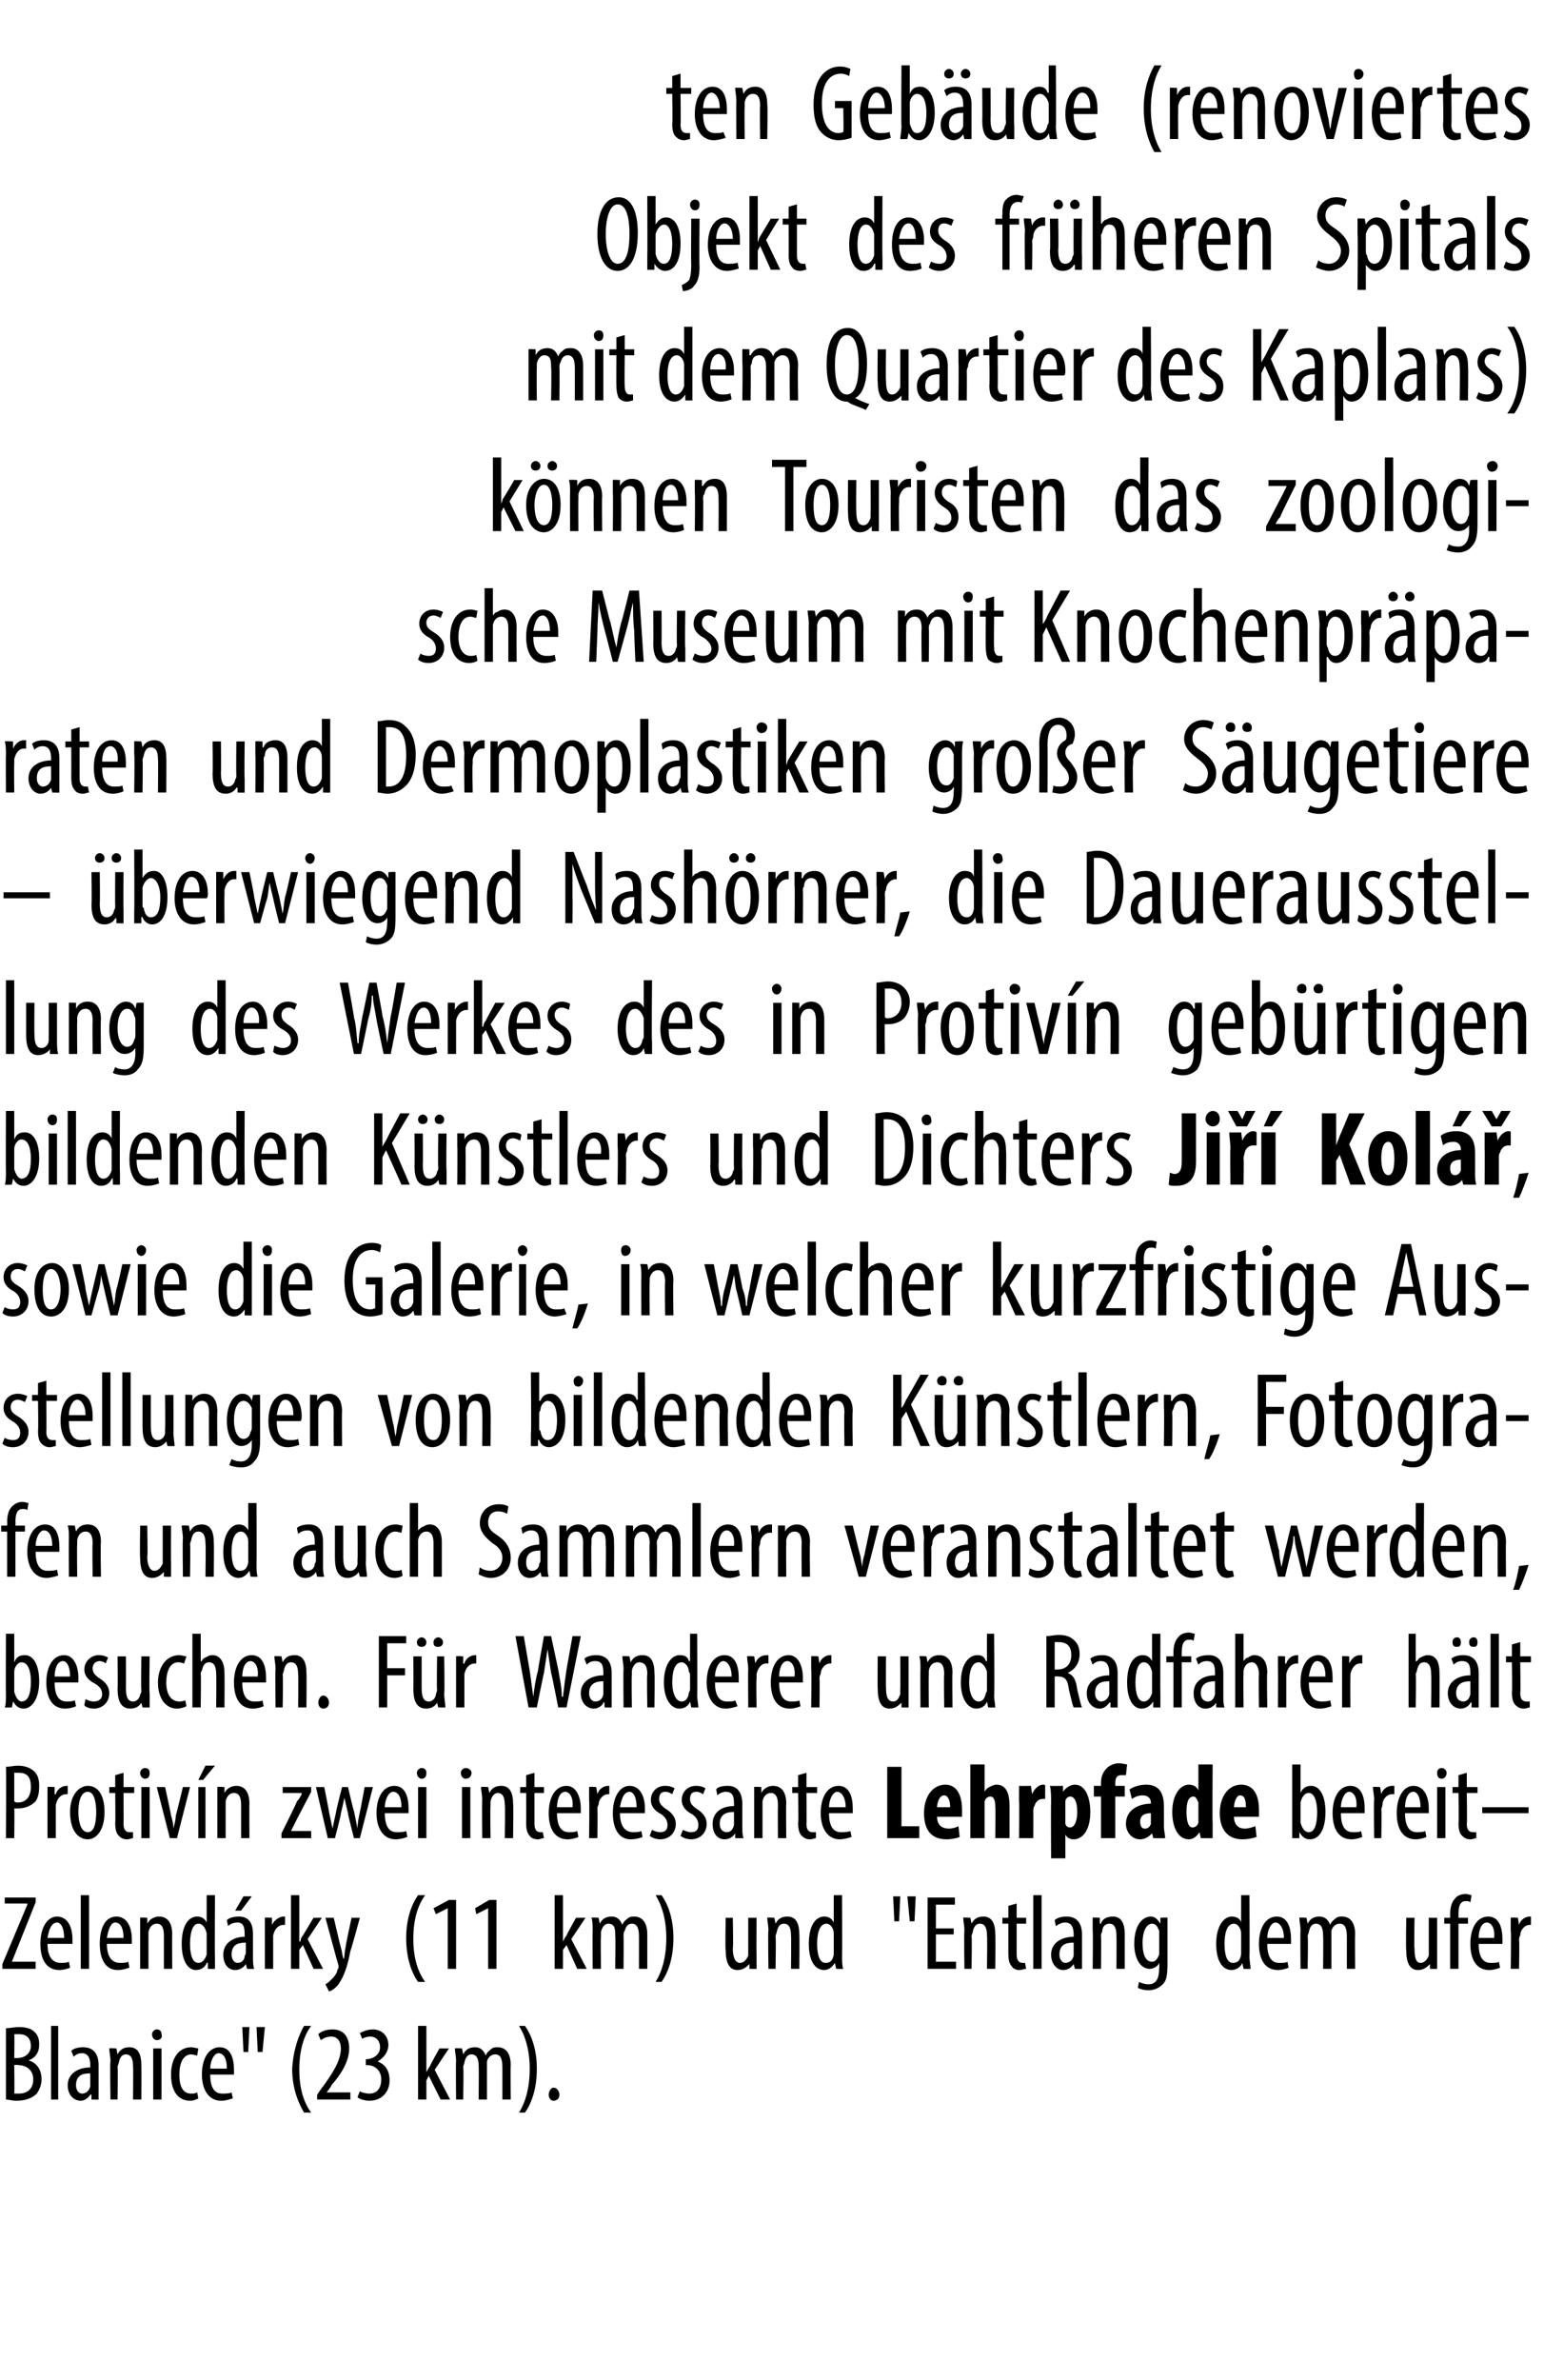
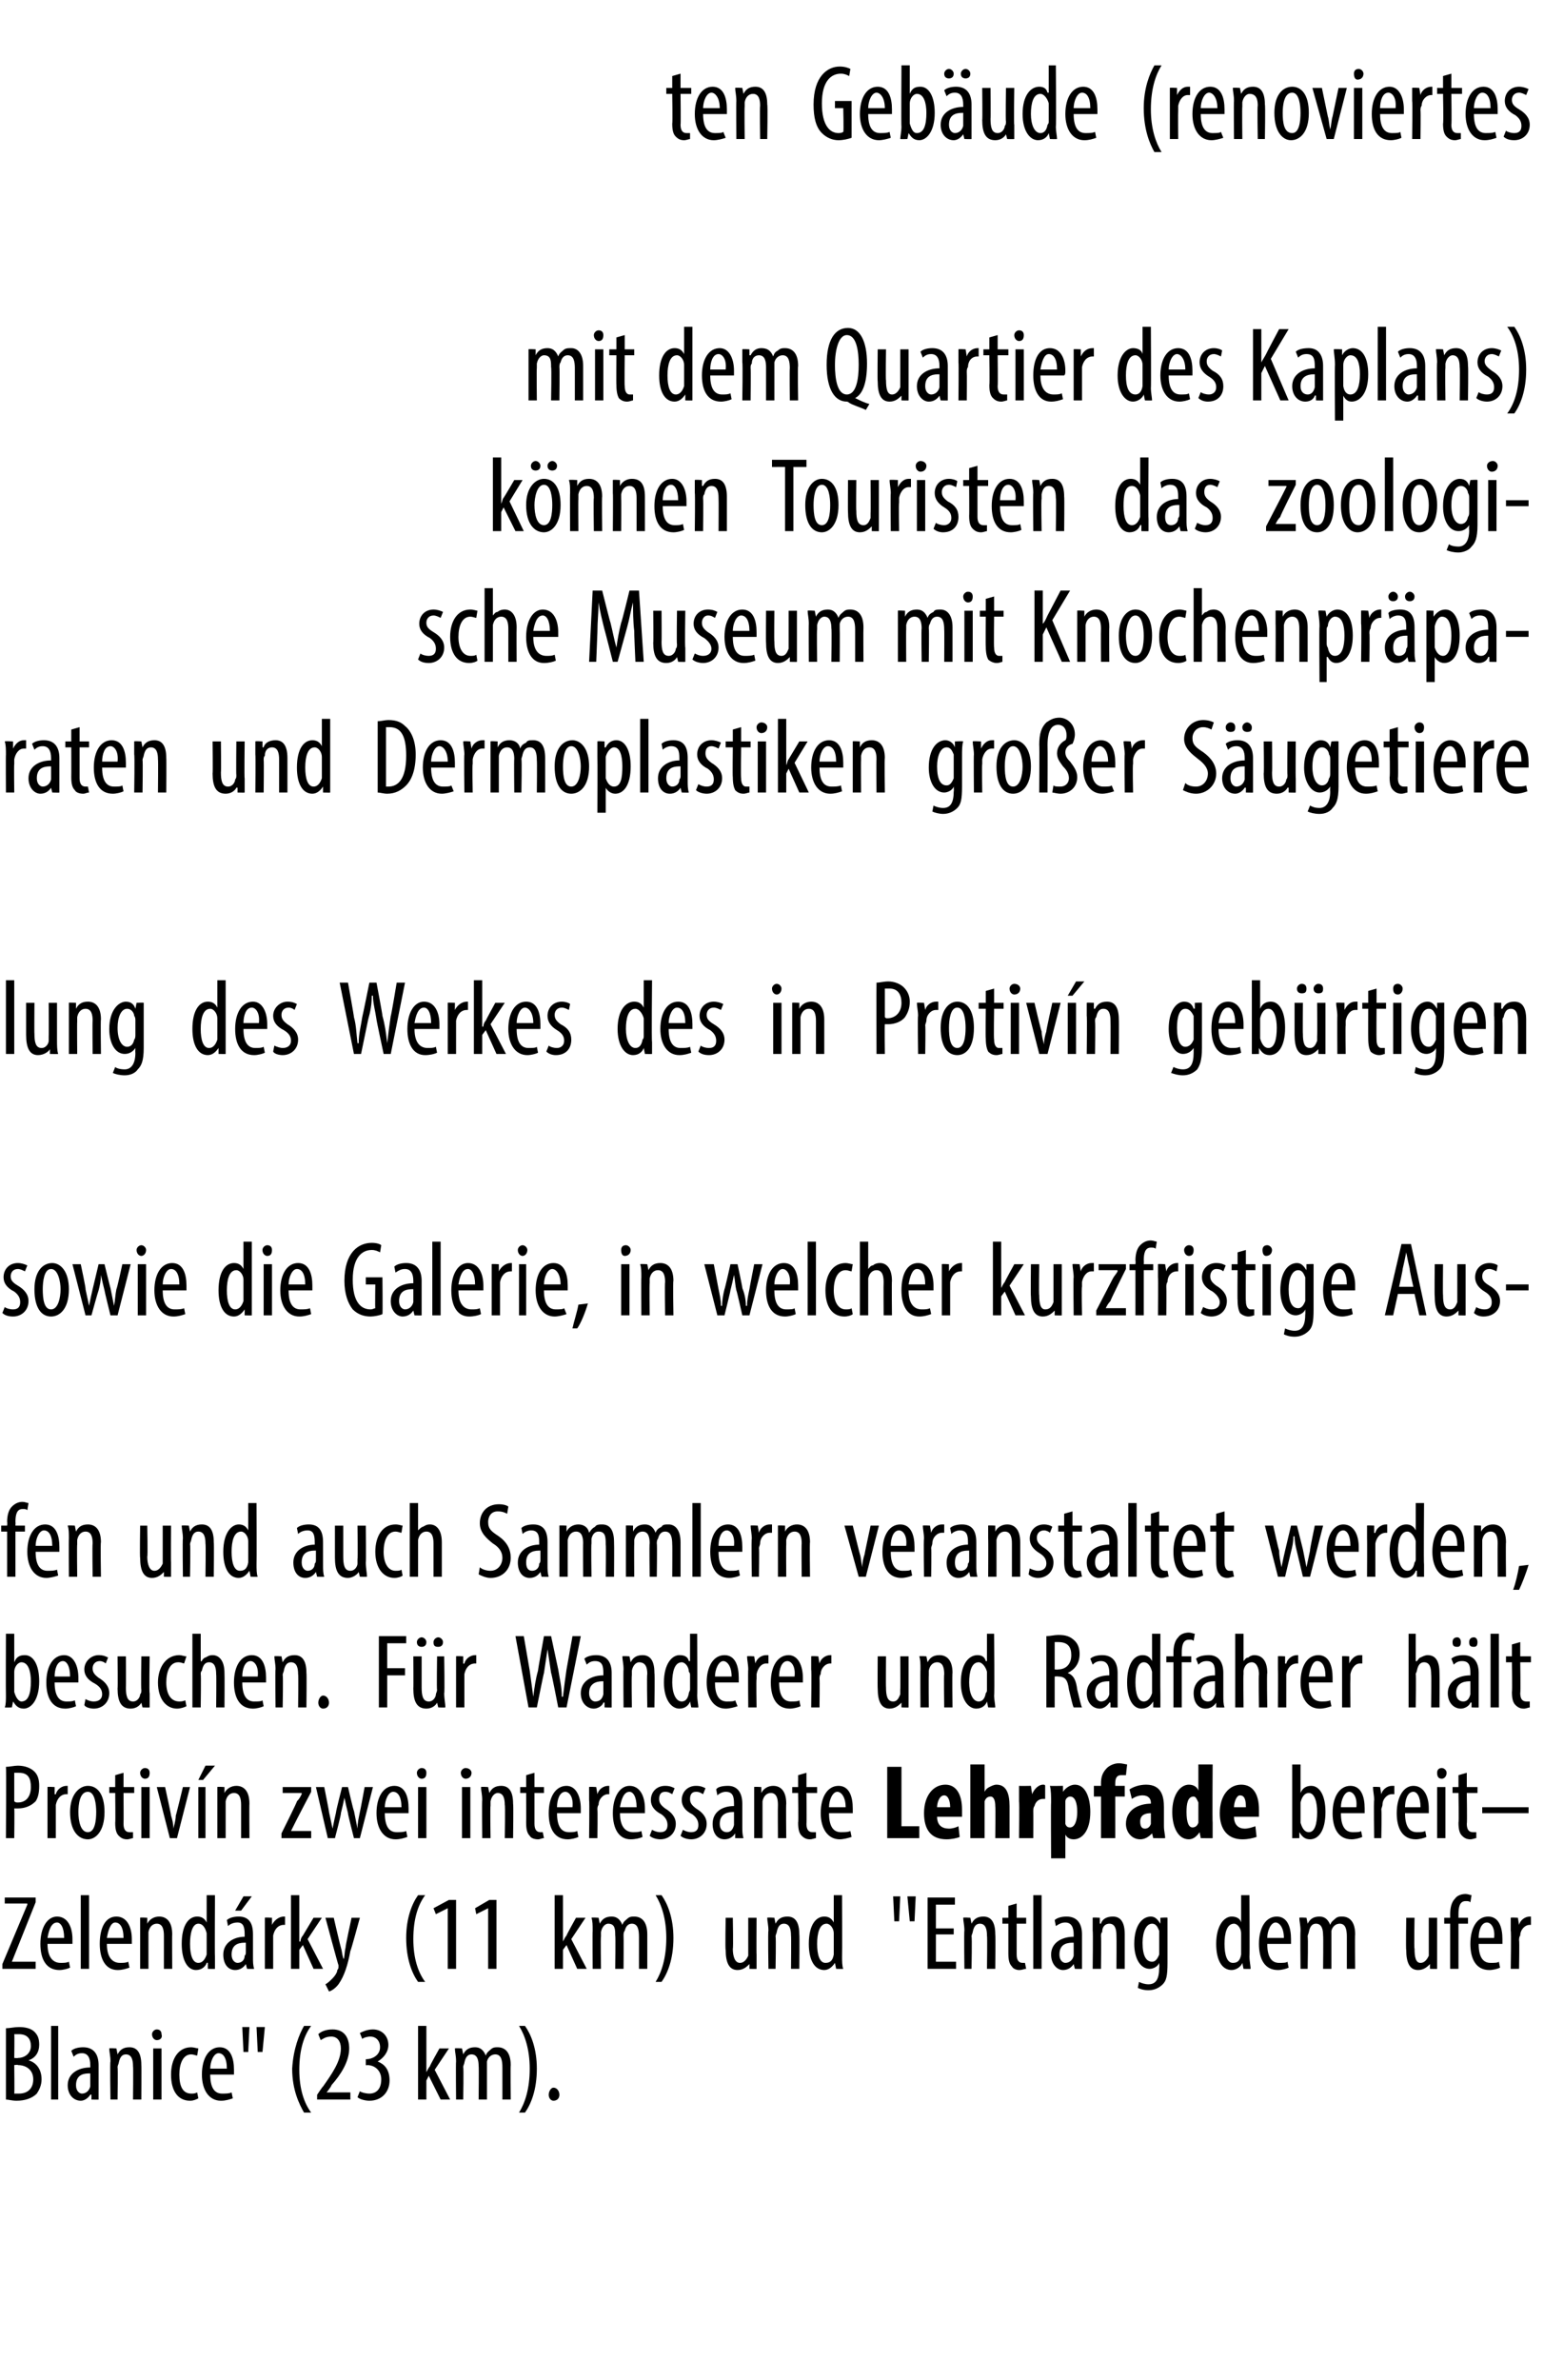
<svg xmlns="http://www.w3.org/2000/svg" version="1.1" width="130px" height="200.3px" viewBox="0 0 130 200.3">
  <desc>ten Geb ude (renoviertes Objekt des fr heren Spitals mit dem Quartier des Kaplans) k nnen Touristen das zoologische M</desc>
  <defs />
  <g id="Polygon124794">
    <path d="m.5 170.7c.3 0 .7-.1 1.1-.1c.5 0 1 .1 1.3.4c.3.3.4.6.4 1.1c0 .6-.3 1.1-.9 1.3c.7.2 1.1.8 1.1 1.6c0 .5-.2.9-.4 1.2c-.4.4-1 .6-1.7.6c-.4 0-.7-.1-.9-.1v-6zm.7 2.5s.35.03.3 0c.6 0 1.1-.4 1.1-1c0-.6-.3-1-1-1h-.4c.03.01 0 2 0 2zm0 3h.4c.7 0 1.2-.4 1.2-1.2c0-.8-.6-1.2-1.3-1.2c.04-.05-.3 0-.3 0c0 0 .03 2.37 0 2.4zm3.1-5.7h.6v6.2h-.6v-6.2zm3.4 6.2v-.4s-.08-.04-.1 0c-.2.3-.5.5-.8.5c-.6 0-1.1-.5-1.1-1.3c0-1 .9-1.5 1.9-1.5v-.2c0-.6-.2-1-.7-1c-.3 0-.5.1-.7.3l-.2-.5c.2-.2.6-.3 1-.3c.9 0 1.3.6 1.3 1.5v2.9c.02.02-.6 0-.6 0zm-.1-2.2c-.4 0-1.2 0-1.2 1c0 .5.3.7.5.7c.3 0 .6-.2.7-.6v-1.1zm1.7-1c0-.5-.1-.8-.1-1.1c.02-.04.6 0 .6 0l.1.5s-.03-.02 0 0c.2-.4.5-.6 1-.6c.6 0 1 .4 1 1.5c.02-.01 0 2.9 0 2.9h-.7s.03-2.79 0-2.8c0-.5-.1-1-.6-1c-.3 0-.5.2-.6.7c0 .1-.1.2-.1.4c.04-.03 0 2.7 0 2.7h-.6s-.05-3.22 0-3.2zm3.6 3.2v-4.3h.7v4.3h-.7zm.7-5.5c.1.3-.1.5-.4.5c-.2 0-.4-.2-.4-.5c0-.2.2-.4.4-.4c.3 0 .4.2.4.4zm3.1 5.4c-.2.1-.4.2-.7.2c-1 0-1.6-.8-1.6-2.2c0-1.3.6-2.3 1.7-2.3c.2 0 .5.1.6.1l-.1.6c-.1 0-.3-.1-.5-.1c-.7 0-1 .8-1 1.7c0 1 .3 1.6 1 1.6c.2 0 .3 0 .5-.1l.1.5zm1-2c0 1.3.5 1.6 1 1.6c.3 0 .6 0 .8-.1l.1.5c-.3.1-.6.2-1 .2c-1 0-1.6-.9-1.6-2.2c0-1.4.6-2.3 1.5-2.3c.9 0 1.2.9 1.2 1.9v.4h-2zm1.4-.5c0-.9-.3-1.3-.7-1.3c-.4 0-.7.7-.7 1.3h1.4zm1.9-3.5l-.1 2.1h-.4l-.1-2.1h.6zm1.3 0l-.2 2.1h-.4l-.1-2.1h.7zm3.9-.1c-.6.8-1 2-1 3.7c0 1.6.4 2.8 1 3.6h-.6c-.4-.7-1-1.9-1-3.7c.1-1.7.6-2.9 1-3.6h.6zm.5 6.2v-.4s.47-.71.5-.7c.7-1 1.5-2.1 1.5-3.2c0-.6-.3-1-.8-1c-.5 0-.7.2-.9.3l-.2-.5c.2-.2.6-.4 1.2-.4c1 0 1.4.7 1.4 1.6c0 1.1-.7 2.2-1.5 3.1c.04.05-.4.6-.4.6h2v.6h-2.8zm3.6-.7c.1.1.5.2.8.2c.6 0 1-.4 1-1.2c0-.7-.5-1.2-1.2-1.2c.03.04-.1 0-.1 0v-.5s.11.02.1 0c.4 0 1.1-.3 1.1-1c0-.6-.4-.9-.8-.9c-.3 0-.6.1-.7.2l-.2-.5c.2-.1.6-.3 1.1-.3c.8 0 1.3.6 1.3 1.3c0 .6-.4 1.1-.9 1.4c.5.2 1 .6 1 1.6c0 .9-.6 1.7-1.7 1.7c-.3 0-.8-.1-1-.3l.2-.5zm5.6-1.6s.02-.01 0 0c.1-.2.2-.4.3-.5c-.05 0 .8-1.5.8-1.5h.8l-1.2 1.8l1.3 2.5h-.8l-1-2l-.2.4v1.6h-.7v-6.2h.7v3.9zm2.5-.9c0-.5-.1-.8-.1-1.1c.03-.04.6 0 .6 0l.1.5s-.01 0 0 0c.2-.4.5-.6 1-.6c.4 0 .7.2.9.7c.1-.3.3-.4.4-.5c.2-.2.4-.2.6-.2c.6 0 1.1.4 1.1 1.5c-.03.03 0 2.9 0 2.9h-.7V174c0-.6-.1-1.1-.6-1.1c-.3 0-.6.2-.7.6v3.2h-.7s.03-2.84 0-2.8c0-.5-.1-1-.6-1c-.3 0-.5.2-.6.7c0 .1-.1.2-.1.4c.05-.05 0 2.7 0 2.7h-.6s-.03-3.21 0-3.2zm5.3 4.3c.5-.8.9-2 .9-3.7c0-1.6-.4-2.8-.9-3.6h.5c.5.7 1 1.9 1 3.6c0 1.8-.5 3-1 3.7h-.5zm2.5-1.5c0-.3.2-.6.4-.6c.3 0 .5.3.5.6c0 .3-.2.5-.5.5c-.2 0-.4-.2-.4-.5z" stroke="none" fill="#000" />
  </g>
  <g id="Polygon124793">
    <path d="m.2 165.3l2.1-5v-.1H.4v-.5h2.6v.4l-2 5h2v.6H.2v-.4zm3.8-1.7c0 1.3.6 1.6 1.1 1.6c.3 0 .5 0 .7-.1l.1.5c-.2.1-.6.2-.9.2c-1.1 0-1.6-.9-1.6-2.2c0-1.4.6-2.3 1.4-2.3c.9 0 1.3.9 1.3 1.9v.4H4zm1.4-.5c0-.9-.3-1.3-.6-1.3c-.5 0-.7.7-.8 1.3h1.4zm1.4-3.6h.7v6.2h-.7v-6.2zm2.2 4.1c0 1.3.6 1.6 1.1 1.6c.3 0 .5 0 .7-.1l.1.5c-.3.1-.6.2-1 .2c-1 0-1.5-.9-1.5-2.2c0-1.4.5-2.3 1.4-2.3c.9 0 1.3.9 1.3 1.9v.4H9zm1.4-.5c0-.9-.3-1.3-.7-1.3c-.4 0-.6.7-.7 1.3h1.4zm1.4-.6v-1.1c-.03-.04.6 0 .6 0v.5s.03-.02 0 0c.2-.4.6-.6 1-.6c.6 0 1.1.4 1.1 1.5c-.02-.01 0 2.9 0 2.9h-.7v-2.8c0-.5-.1-1-.6-1c-.3 0-.6.2-.7.7v3.1h-.7v-3.2zm6.3-3s-.03 5.17 0 5.2v1c.01.02-.6 0-.6 0v-.5s-.06-.03-.1 0c-.1.3-.4.6-.9.6c-.7 0-1.2-.8-1.2-2.2c0-1.6.6-2.3 1.3-2.3c.3 0 .6.1.8.5c-.03.01 0 0 0 0v-2.3h.7zm-.7 3.5v-.3c-.1-.4-.3-.8-.7-.8c-.5 0-.7.8-.7 1.7c0 .9.2 1.6.7 1.6c.2 0 .5-.1.7-.7V163zm3.4 2.7l-.1-.4s-.01-.04 0 0c-.2.3-.5.5-.9.5c-.6 0-1-.5-1-1.3c0-1 .9-1.5 1.8-1.5v-.2c0-.6-.1-1-.6-1c-.3 0-.6.1-.8.3l-.1-.5c.2-.2.6-.3 1-.3c.9 0 1.2.6 1.2 1.5v1.9c0 .4 0 .7.1 1c-.01.02-.6 0-.6 0zm-.1-2.2c-.4 0-1.2 0-1.2 1c0 .5.3.7.5.7c.3 0 .6-.2.6-.6c.1-.1.1-.2.1-.3v-.8zm.5-3.9l-.9 1.2h-.5l.7-1.2h.7zm1.1 2.9v-1.1c-.02-.04.6 0 .6 0v.6s.05.04 0 0c.2-.4.6-.7 1-.7h.1v.7h-.1c-.5 0-.8.4-.9.9v2.8h-.7v-3.2zm2.9.9h.1c0-.2.1-.4.2-.5l.9-1.5h.7l-1.2 1.8l1.3 2.5h-.8l-.9-2l-.3.4v1.6h-.7v-6.2h.7v3.9zm2.9-2s.57 2.46.6 2.5c.1.3.1.6.2.9s.1-.6.2-.9c-.04-.03.5-2.5.5-2.5h.7s-.75 2.76-.8 2.8c-.2 1.1-.5 2.1-1 2.8c-.3.4-.7.6-.8.6l-.3-.6c.2-.1.4-.3.6-.5c.2-.2.4-.5.4-.7c.1-.1.1-.2.1-.3v-.1c-.03-.02-1.1-4-1.1-4h.7zm7.7-1.9c-.6.8-1 2-1 3.7c0 1.6.4 2.8 1 3.6h-.6c-.5-.7-1-1.9-1-3.7c0-1.7.5-2.9 1-3.6h.6zm1.9 1.1l-1 .5l-.2-.5l1.3-.7h.6v5.8h-.7v-5.1zm3.4 0l-1 .5l-.1-.5l1.2-.7h.6v5.8h-.7v-5.1zm6.3 2.8s.03-.01 0 0c.1-.2.2-.4.3-.5c-.04 0 .8-1.5.8-1.5h.8l-1.2 1.8l1.3 2.5h-.8l-.9-2l-.3.4v1.6h-.7v-6.2h.7v3.9zm2.5-.9c0-.5 0-.8-.1-1.1c.04-.04.6 0 .6 0l.1.5c.2-.4.5-.6 1-.6c.4 0 .7.2.9.7c.1-.3.3-.4.4-.5c.2-.2.4-.2.6-.2c.6 0 1.1.4 1.1 1.5v2.9h-.7V163c0-.6-.1-1.1-.6-1.1c-.3 0-.5.2-.6.6c-.1.1-.1.3-.1.4c.02.02 0 2.8 0 2.8h-.7s.04-2.84 0-2.8c0-.5 0-1-.6-1c-.2 0-.5.2-.6.7v.4c-.04-.05 0 2.7 0 2.7h-.7s-.02-3.21 0-3.2zm5.3 4.3c.5-.8.9-2 .9-3.7c0-1.6-.4-2.8-.9-3.6h.5c.5.7 1 1.9 1 3.6c0 1.8-.5 3-1 3.7h-.5zm8.5-2.3v1.2c.02.02-.6 0-.6 0v-.4s-.05-.04 0 0c-.2.2-.5.5-1 .5c-.7 0-1-.6-1-1.7c-.05.02 0-2.7 0-2.7h.6s.05 2.62 0 2.6c0 .7.2 1.2.6 1.2c.4 0 .6-.4.7-.6v-3.2h.7s-.02 3.13 0 3.1zm1-2c0-.5-.1-.8-.1-1.1c.02-.04.6 0 .6 0l.1.5s-.03-.02 0 0c.2-.4.5-.6 1-.6c.6 0 1 .4 1 1.5c.03-.01 0 2.9 0 2.9h-.7s.03-2.79 0-2.8c0-.5-.1-1-.6-1c-.3 0-.5.2-.6.7c0 .1-.1.2-.1.4c.05-.03 0 2.7 0 2.7h-.6s-.05-3.22 0-3.2zm6.2-3s.02 5.17 0 5.2c0 .3 0 .8.1 1c-.05.02-.6 0-.6 0l-.1-.5s-.01-.03 0 0c-.2.3-.5.6-.9.6c-.8 0-1.3-.8-1.3-2.2c0-1.6.6-2.3 1.3-2.3c.3 0 .6.1.8.5c.02.01 0 0 0 0v-2.3h.7zm-.7 3.5v-.3c0-.4-.3-.8-.6-.8c-.6 0-.8.8-.8 1.7c0 .9.2 1.6.7 1.6c.3 0 .6-.1.7-.7V163zm5.6-3.4l-.1 2.1h-.4l-.1-2.1h.6zm1.3 0l-.1 2.1h-.4l-.2-2.1h.7zm3.2 3.2h-1.5v2.3h1.7v.6h-2.4v-6h2.3v.6h-1.6v2h1.5v.5zm.9-.3c0-.5-.1-.8-.1-1.1c.02-.04.6 0 .6 0l.1.5s-.02-.02 0 0c.2-.4.5-.6 1-.6c.6 0 1 .4 1 1.5c.03-.01 0 2.9 0 2.9h-.7s.04-2.79 0-2.8c0-.5-.1-1-.6-1c-.3 0-.5.2-.6.7c0 .1-.1.2-.1.4c.05-.03 0 2.7 0 2.7h-.6s-.04-3.22 0-3.2zm4.4-2.3v1.2h.8v.5h-.8v2.6c0 .5.2.7.5.7h.2l.1.5c-.2 0-.3.1-.6.1c-.2 0-.5-.1-.6-.3c-.2-.2-.3-.5-.3-1.1v-2.5h-.5v-.5h.5v-1l.7-.2zm1.4-.7h.7v6.2h-.7v-6.2zm3.5 6.2l-.1-.4s.01-.04 0 0c-.2.3-.5.5-.9.5c-.5 0-1-.5-1-1.3c0-1 .9-1.5 1.9-1.5v-.2c0-.6-.2-1-.7-1c-.3 0-.5.1-.8.3l-.1-.5c.2-.2.6-.3 1-.3c.9 0 1.3.6 1.3 1.5v2.9c.01.02-.6 0-.6 0zm-.1-2.2c-.4 0-1.2 0-1.2 1c0 .5.3.7.5.7c.3 0 .6-.2.7-.6v-1.1zm1.6-1v-1.1c0-.04.6 0 .6 0v.5s.06-.02.1 0c.1-.4.5-.6 1-.6c.6 0 1 .4 1 1.5v2.9h-.7s.02-2.79 0-2.8c0-.5-.1-1-.6-1c-.3 0-.6.2-.6.7c-.1.1-.1.2-.1.4c.03-.03 0 2.7 0 2.7h-.7s.04-3.22 0-3.2zm6.3-1.1v3.8c0 1.1-.1 1.5-.4 1.8c-.3.3-.7.5-1.2.5c-.4 0-.7-.1-.9-.2l.1-.5c.2.1.5.2.8.2c.6 0 .9-.4.9-1.4c.03.02 0-.4 0-.4c0 0 .01-.02 0 0c-.1.3-.5.5-.8.5c-.8 0-1.3-.9-1.3-2.1c0-1.6.7-2.3 1.4-2.3c.4 0 .6.3.8.6c-.03-.04 0 0 0 0v-.5s.64-.04.6 0zm-.7 1.5v-.4c-.1-.2-.2-.6-.6-.6c-.5 0-.8.7-.8 1.6c0 1.1.3 1.6.8 1.6c.2 0 .4-.1.6-.6v-1.6zm7.6-3.4s.03 5.17 0 5.2c0 .3.1.8.1 1c-.04.02-.6 0-.6 0l-.1-.5s0-.03 0 0c-.1.3-.5.6-.9.6c-.8 0-1.3-.8-1.3-2.2c0-1.6.7-2.3 1.3-2.3c.3 0 .7.1.8.5c.02.01 0 0 0 0v-2.3h.7zm-.7 3.5v-.3c0-.4-.3-.8-.6-.8c-.6 0-.8.8-.8 1.7c0 .9.2 1.6.7 1.6c.3 0 .6-.1.7-.7V163zm2.2.6c0 1.3.5 1.6 1 1.6c.3 0 .6 0 .7-.1l.1.5c-.2.1-.6.2-.9.2c-1.1 0-1.6-.9-1.6-2.2c0-1.4.6-2.3 1.5-2.3c.9 0 1.2.9 1.2 1.9v.4h-2zm1.4-.5c0-.9-.4-1.3-.7-1.3c-.4 0-.7.7-.7 1.3h1.4zm1.4-.6c0-.5-.1-.8-.1-1.1c.03-.04.6 0 .6 0l.1.5s-.01 0 0 0c.2-.4.5-.6 1-.6c.4 0 .7.2.9.7c.1-.3.3-.4.4-.5c.2-.2.4-.2.6-.2c.6 0 1.1.4 1.1 1.5c-.03.03 0 2.9 0 2.9h-.7V163c0-.6-.1-1.1-.6-1.1c-.3 0-.6.2-.7.6v3.2h-.7s.03-2.84 0-2.8c0-.5-.1-1-.6-1c-.3 0-.5.2-.6.7c0 .1-.1.2-.1.4c.05-.05 0 2.7 0 2.7h-.6s-.03-3.21 0-3.2zm11.5 2v1.2c.03.02-.6 0-.6 0v-.4s-.04-.04 0 0c-.2.2-.5.5-1 .5c-.7 0-1-.6-1-1.7c-.04.02 0-2.7 0-2.7h.7s-.05 2.62 0 2.6c0 .7.1 1.2.5 1.2c.4 0 .6-.4.7-.6v-3.2h.7v3.1zm1.1 1.2v-3.8h-.5v-.5h.5v-.3c0-.5.1-1 .4-1.3c.2-.3.6-.4.9-.4c.2 0 .4.1.5.1l-.1.6c-.1-.1-.2-.1-.4-.1c-.5 0-.6.5-.6 1.1v.3h.8v.5h-.8v3.8h-.7zm2.4-2.1c0 1.3.5 1.6 1 1.6c.3 0 .6 0 .7-.1l.1.5c-.2.1-.6.2-.9.2c-1.1 0-1.6-.9-1.6-2.2c0-1.4.6-2.3 1.5-2.3c.9 0 1.2.9 1.2 1.9v.4h-2zm1.3-.5c.1-.9-.3-1.3-.6-1.3c-.5 0-.7.7-.7 1.3h1.3zm1.4-.6v-1.1c.01-.04.6 0 .6 0l.1.6s-.02.04 0 0c.1-.4.5-.7.9-.7h.1v.7h-.1c-.4 0-.8.4-.8.9c-.1.1-.1.3-.1.4c.04 0 0 2.4 0 2.4h-.7s.05-3.21 0-3.2z" stroke="none" fill="#000" />
  </g>
  <g id="Polygon124792">
    <path d="m.5 148.7c.3 0 .7-.1 1-.1c.6 0 1.1.2 1.4.5c.3.3.4.7.4 1.2c0 .6-.1 1-.3 1.3c-.4.4-.9.6-1.5.6h-.3c.03.03 0 2.5 0 2.5h-.7s.04-5.96 0-6zm.7 2.9c.1.1.2.1.3.1c.7 0 1.1-.5 1.1-1.3c0-.7-.2-1.2-1-1.2h-.4v2.4zm2.8-.1v-1.1c-.02-.04.6 0 .6 0v.6s.05.04.1 0c.1-.4.5-.7.9-.7h.1v.7h-.1c-.5 0-.8.4-.9.9v2.8h-.7v-3.2zm4.8 1c0 1.7-.8 2.3-1.4 2.3c-.8 0-1.5-.7-1.5-2.3c0-1.5.8-2.2 1.5-2.2c.8 0 1.4.7 1.4 2.2zm-2.2 0c0 .8.2 1.7.8 1.7c.6 0 .7-1 .7-1.7c0-.6-.1-1.7-.7-1.7c-.7 0-.8 1.1-.8 1.7zm3.8-3.3v1.2h.9v.5h-.9s.02 2.57 0 2.6c0 .5.2.7.5.7h.3v.5c-.1 0-.3.1-.5.1c-.3 0-.5-.1-.7-.3c-.2-.2-.3-.5-.3-1.1c.03.01 0-2.5 0-2.5h-.5v-.5h.5v-1l.7-.2zm1.5 5.5v-4.3h.7v4.3h-.7zm.7-5.5c0 .3-.1.5-.4.5c-.2 0-.4-.2-.4-.5c0-.2.2-.4.4-.4c.3 0 .4.2.4.4zm1.3 1.2s.53 2.41.5 2.4c.1.3.2.7.2 1.1c.1-.4.2-.8.2-1.1c.02.01.6-2.4.6-2.4h.6l-1.1 4.3h-.6l-1.1-4.3h.7zm2.8 4.3v-4.3h.6v4.3h-.6zm1.4-6.1l-1 1.2h-.4l.6-1.2h.8zm.2 2.9v-1.1c-.03-.04.6 0 .6 0v.5s.03-.02 0 0c.2-.4.6-.6 1-.6c.6 0 1.1.4 1.1 1.5c-.02-.01 0 2.9 0 2.9h-.7v-2.8c0-.5-.1-1-.6-1c-.3 0-.6.2-.7.7v3.1h-.7v-3.2zm5.4 2.8s1.35-2.7 1.3-2.7c.2-.2.3-.4.4-.6v-.1h-1.6v-.5h2.4v.4s-1.4 2.67-1.4 2.7l-.3.6c-.05.02 0 0 0 0h1.7v.6h-2.5v-.4zm3.6-3.9s.42 2.09.4 2.1l.3 1.4c.1-.5.2-1 .3-1.4c-.04.01.5-2.1.5-2.1h.5s.47 2.05.5 2l.3 1.5c0-.5.1-.9.2-1.4c.02-.02.4-2.1.4-2.1h.7l-1.1 4.3h-.5s-.54-2.1-.5-2.1c-.1-.4-.2-.8-.3-1.3c-.1.5-.2.9-.3 1.3c.05.03-.5 2.1-.5 2.1h-.6l-1-4.3h.7zm5.1 2.2c0 1.3.5 1.6 1 1.6c.3 0 .6 0 .8-.1l.1.5c-.3.1-.6.2-1 .2c-1 0-1.6-.9-1.6-2.2c0-1.4.6-2.3 1.5-2.3c.9 0 1.2.9 1.2 1.9v.4h-2zm1.4-.5c0-.9-.3-1.3-.7-1.3c-.4 0-.7.7-.7 1.3h1.4zm1.4 2.6v-4.3h.7v4.3h-.7zm.7-5.5c0 .3-.1.5-.4.5c-.2 0-.4-.2-.4-.5c0-.2.2-.4.4-.4c.3 0 .4.2.4.4zm3 5.5v-4.3h.7v4.3h-.7zm.8-5.5c0 .3-.2.5-.5.5c-.2 0-.4-.2-.4-.5c0-.2.2-.4.4-.4c.3 0 .5.2.5.4zm.9 2.3c0-.5-.1-.8-.1-1.1c.03-.04.6 0 .6 0l.1.5s-.01-.02 0 0c.2-.4.5-.6 1-.6c.6 0 1 .4 1 1.5c.04-.01 0 2.9 0 2.9h-.7s.05-2.79 0-2.8c0-.5-.1-1-.6-1c-.2 0-.5.2-.6.7v.4c-.04-.03 0 2.7 0 2.7h-.7s-.03-3.22 0-3.2zm4.4-2.3v1.2h.8v.5h-.8v2.6c0 .5.2.7.5.7h.2l.1.5c-.2 0-.3.1-.5.1c-.3 0-.6-.1-.7-.3c-.2-.2-.3-.5-.3-1.1c.01.01 0-2.5 0-2.5h-.5v-.5h.5v-1l.7-.2zm1.9 3.4c0 1.3.5 1.6 1 1.6c.3 0 .5 0 .7-.1l.1.5c-.2.1-.6.2-.9.2c-1.1 0-1.6-.9-1.6-2.2c0-1.4.6-2.3 1.5-2.3c.8 0 1.2.9 1.2 1.9v.4h-2zm1.3-.5c.1-.9-.3-1.3-.6-1.3c-.5 0-.7.7-.7 1.3h1.3zm1.4-.6v-1.1c0-.04.6 0 .6 0l.1.6s-.02.04 0 0c.1-.4.5-.7.9-.7h.1v.7h-.1c-.4 0-.8.4-.8.9c-.1.1-.1.3-.1.4c.03 0 0 2.4 0 2.4h-.7s.04-3.21 0-3.2zm2.6 1.1c0 1.3.6 1.6 1.1 1.6c.3 0 .5 0 .7-.1l.1.5c-.2.1-.6.2-1 .2c-1 0-1.5-.9-1.5-2.2c0-1.4.6-2.3 1.4-2.3c.9 0 1.3.9 1.3 1.9v.4h-2.1zm1.4-.5c0-.9-.3-1.3-.6-1.3c-.5 0-.7.7-.8 1.3h1.4zm1.3 1.9c.2.1.4.2.7.2c.4 0 .6-.2.6-.6c0-.3-.1-.6-.5-.9c-.6-.3-.9-.7-.9-1.2c0-.7.5-1.2 1.2-1.2c.4 0 .6.1.8.2l-.2.5c-.2-.1-.3-.2-.6-.2c-.4 0-.5.3-.5.6c0 .3.1.5.5.8c.5.3.9.7.9 1.3c0 .8-.6 1.3-1.3 1.3c-.3 0-.7-.1-.9-.3l.2-.5zm2.6 0c.2.1.4.2.7.2c.4 0 .6-.2.6-.6c0-.3-.1-.6-.5-.9c-.6-.3-.9-.7-.9-1.2c0-.7.5-1.2 1.2-1.2c.4 0 .6.1.8.2l-.2.5c-.2-.1-.3-.2-.6-.2c-.4 0-.5.3-.5.6c0 .3.1.5.5.8c.5.3.9.7.9 1.3c0 .8-.6 1.3-1.3 1.3c-.3 0-.7-.1-.9-.3l.2-.5zm4.4.7v-.4s-.03-.04 0 0c-.2.3-.5.5-.9.5c-.6 0-1-.5-1-1.3c0-1 .8-1.5 1.8-1.5v-.2c0-.6-.1-1-.7-1c-.2 0-.5.1-.7.3l-.1-.5c.1-.2.5-.3 1-.3c.8 0 1.2.6 1.2 1.5v1.9c0 .4 0 .7.1 1c-.03.02-.7 0-.7 0zm-.1-2.2c-.3 0-1.2 0-1.2 1c0 .5.3.7.6.7c.3 0 .5-.2.6-.6v-1.1zm1.7-1v-1.1c-.04-.04.6 0 .6 0v.5s.02-.02 0 0c.2-.4.6-.6 1-.6c.6 0 1.1.4 1.1 1.5c-.03-.01 0 2.9 0 2.9h-.7s-.02-2.79 0-2.8c0-.5-.1-1-.6-1c-.3 0-.6.2-.7.7v3.1h-.7v-3.2zm4.4-2.3v1.2h.9v.5h-.9s.03 2.57 0 2.6c0 .5.2.7.5.7h.3v.5c-.1 0-.3.1-.5.1c-.3 0-.5-.1-.7-.3c-.2-.2-.3-.5-.3-1.1c.04.01 0-2.5 0-2.5h-.5v-.5h.5v-1l.7-.2zm1.9 3.4c0 1.3.5 1.6 1 1.6c.3 0 .6 0 .8-.1l.1.5c-.3.1-.7.2-1 .2c-1 0-1.6-.9-1.6-2.2c0-1.4.6-2.3 1.5-2.3c.9 0 1.2.9 1.2 1.9v.4h-2zm1.4-.5c0-.9-.4-1.3-.7-1.3c-.4 0-.7.7-.7 1.3h1.4zm3.5-3.4h1.2v5h1.5v1h-2.7v-6zm4.2 4.2c0 .7.4 1 1 1c.3 0 .6-.1.8-.2l.1.9c-.2.1-.7.2-1.1.2c-1.3 0-1.9-.8-1.9-2.2c0-1.5.8-2.4 1.8-2.4c.9 0 1.4.8 1.4 2.1v.6h-2.1zm1.1-.8c0-.6-.2-1-.5-1c-.4 0-.6.6-.6 1h1.1zm1.7-3.6h1.2v2.3s.01-.03 0 0c.1-.2.2-.3.4-.4c.2-.1.4-.2.6-.2c.8 0 1.1.7 1.1 1.8v2.7h-1.2s.03-2.66 0-2.7c0-.4-.1-.8-.4-.8c-.2 0-.4.1-.5.4v3.1h-1.2v-6.2zm4.1 3.1v-1.3c0 .02 1 0 1 0l.1.7s.02-.05 0 0c.2-.5.6-.8.9-.8c.1 0 .2 0 .2.1v1.1h-.2c-.3 0-.6.2-.7.6c-.1.1-.1.3-.1.5c.01-.02 0 2.2 0 2.2h-1.2s.04-3.06 0-3.1zm2.7.1c0-.5 0-1-.1-1.4c.04.02 1.1 0 1.1 0v.5s.04.02 0 0c.2-.3.6-.6 1-.6c.9 0 1.3 1.1 1.3 2.3c0 1.6-.7 2.3-1.4 2.3c-.4 0-.6-.2-.7-.4c-.03-.04 0 0 0 0v2h-1.2s-.03-4.69 0-4.7zm1.2 1.4v.4c.1.3.3.3.4.3c.4 0 .6-.6.6-1.3c0-.8-.2-1.3-.6-1.3c-.2 0-.4.2-.4.4v1.5zm3 1.6v-3.5h-.6v-.9h.6v-.2c0-.5.1-.9.5-1.3c.2-.2.6-.4 1-.4c.3 0 .6.1.7.1l-.1.9h-.4c-.4 0-.5.3-.5.7v.2h.8v.9h-.8v3.5h-1.2zm5.3-1c0 .4.1.7.1 1c.01.02-1 0-1 0l-.1-.4s-.03-.02 0 0c-.3.3-.6.5-1 .5c-.7 0-1.2-.6-1.2-1.3c0-1.2 1.1-1.7 2.1-1.7v-.1c0-.3-.2-.6-.7-.6c-.3 0-.6.1-.9.3l-.2-.8c.3-.2.8-.4 1.4-.4c1.3 0 1.5 1 1.5 1.9v1.6zm-1.1-1.1c-.4 0-.9.1-.9.7c0 .5.2.6.4.6c.2 0 .4-.1.5-.4v-.9zm5.2-4.1s-.03 4.91 0 4.9v1.3c.01.02-1 0-1 0l-.1-.5s0 .02 0 0c-.2.3-.5.6-.9.6c-.9 0-1.4-1-1.4-2.3c0-1.5.7-2.3 1.4-2.3c.4 0 .7.2.8.5c-.03-.02 0 0 0 0v-2.2h1.2zm-1.2 3.5v-.3c-.1-.2-.2-.5-.4-.5c-.5 0-.6.6-.6 1.3c0 .9.2 1.3.5 1.3c.2 0 .4-.1.5-.4V152zm3 .9c0 .7.4 1 .9 1c.3 0 .6-.1.9-.2l.1.9c-.3.1-.7.2-1.2.2c-1.2 0-1.9-.8-1.9-2.2c0-1.5.8-2.4 1.8-2.4c1 0 1.5.8 1.5 2.1v.6h-2.1zm1-.8c0-.6-.1-1-.5-1c-.3 0-.5.6-.5 1h1zm3.9 2.6v-6.2h.7v2.4s.01-.03 0 0c.2-.5.6-.6.9-.6c.7 0 1.2.8 1.2 2.2c0 1.6-.6 2.3-1.3 2.3c-.5 0-.7-.3-.9-.6c.03-.05 0 0 0 0v.5s-.64.02-.6 0zm.7-1.5v.2c.2.7.5.8.7.8c.5 0 .7-.7.7-1.7c0-.8-.2-1.6-.7-1.6c-.4 0-.6.4-.7.8v1.5zm3.4-.6c0 1.3.5 1.6 1 1.6c.3 0 .6 0 .7-.1l.1.5c-.2.1-.6.2-.9.2c-1.1 0-1.6-.9-1.6-2.2c0-1.4.6-2.3 1.5-2.3c.9 0 1.2.9 1.2 1.9v.4h-2zm1.3-.5c.1-.9-.3-1.3-.6-1.3c-.4 0-.7.7-.7 1.3h1.3zm1.5-.6c0-.4-.1-.8-.1-1.1c.02-.04.6 0 .6 0l.1.6s-.01.04 0 0c.1-.4.5-.7.9-.7h.2v.7h-.2c-.4 0-.8.4-.8.9c0 .1-.1.3-.1.4c.05 0 0 2.4 0 2.4h-.6s-.05-3.21 0-3.2zm2.6 1.1c0 1.3.5 1.6 1 1.6c.3 0 .5 0 .7-.1l.1.5c-.2.1-.6.2-.9.2c-1.1 0-1.6-.9-1.6-2.2c0-1.4.6-2.3 1.4-2.3c.9 0 1.3.9 1.3 1.9v.4h-2zm1.3-.5c0-.9-.3-1.3-.6-1.3c-.5 0-.7.7-.7 1.3h1.3zm1.4 2.6v-4.3h.7v4.3h-.7zm.8-5.5c0 .3-.2.5-.4.5c-.3 0-.4-.2-.4-.5c0-.2.1-.4.4-.4c.2 0 .4.2.4.4zm1.7 0v1.2h.9v.5h-.9s.04 2.57 0 2.6c0 .5.2.7.5.7h.3v.5c-.1 0-.3.1-.5.1c-.3 0-.5-.1-.7-.3c-.2-.2-.3-.5-.3-1.1c.04.01 0-2.5 0-2.5h-.5v-.5h.5v-1l.7-.2zm5.2 2.9v.5h-3.9v-.5h3.9z" stroke="none" fill="#000" />
  </g>
  <g id="Polygon124791">
    <path d="m.4 143.7c.1-.2.1-.7.1-1c-.02-.03 0-5.2 0-5.2h.7v2.4s-.01-.03 0 0c.2-.5.5-.6.9-.6c.7 0 1.2.8 1.2 2.2c0 1.6-.7 2.3-1.3 2.3c-.5 0-.7-.3-.9-.6c.01-.05 0 0 0 0l-.1.5s-.56.02-.6 0zm.8-1.5v.2c.2.7.5.8.6.8c.6 0 .8-.7.8-1.7c0-.8-.2-1.6-.8-1.6c-.3 0-.6.4-.6.8v1.5zm3.4-.6c0 1.3.5 1.6 1 1.6c.3 0 .5 0 .7-.1l.1.5c-.2.1-.6.2-.9.2c-1.1 0-1.6-.9-1.6-2.2c0-1.4.6-2.3 1.5-2.3c.8 0 1.2.9 1.2 1.9v.4h-2zm1.3-.5c0-.9-.3-1.3-.6-1.3c-.5 0-.7.7-.7 1.3h1.3zm1.3 1.9c.2.1.4.2.7.2c.4 0 .7-.2.7-.6c0-.3-.1-.6-.6-.9c-.6-.3-.9-.7-.9-1.2c0-.7.6-1.2 1.2-1.2c.4 0 .6.1.8.2l-.2.5c-.1-.1-.3-.2-.5-.2c-.4 0-.6.3-.6.6c0 .3.1.5.5.8c.5.3.9.7.9 1.3c0 .8-.6 1.3-1.3 1.3c-.3 0-.7-.1-.8-.3l.1-.5zm5.4-.5v1.2c-.01.02-.6 0-.6 0l-.1-.4s.03-.04 0 0c-.1.2-.4.5-.9.5c-.8 0-1.1-.6-1.1-1.7c.03.02 0-2.7 0-2.7h.7s.02 2.62 0 2.6c0 .7.1 1.2.6 1.2c.4 0 .6-.4.6-.6c.1-.1.1-.2.1-.4c-.04.03 0-2.8 0-2.8h.7s-.05 3.13 0 3.1zm3.1 1.1c-.2.1-.5.2-.8.2c-.9 0-1.6-.8-1.6-2.2c0-1.3.7-2.3 1.8-2.3c.2 0 .4.1.6.1l-.2.6c-.1 0-.2-.1-.5-.1c-.7 0-1 .8-1 1.7c0 1 .4 1.6 1.1 1.6c.1 0 .3 0 .5-.1l.1.5zm.5-6.1h.7v2.3s.05.03.1 0c0-.1.2-.3.3-.3c.2-.1.3-.2.6-.2c.5 0 1 .4 1 1.5c.02.03 0 2.9 0 2.9h-.7s.03-2.79 0-2.8c0-.5-.1-1-.6-1c-.3 0-.5.2-.6.7c-.1.1-.1.2-.1.3c.04 0 0 2.8 0 2.8h-.7v-6.2zm4.2 4.1c0 1.3.5 1.6 1 1.6c.3 0 .6 0 .7-.1l.1.5c-.2.1-.6.2-.9.2c-1.1 0-1.6-.9-1.6-2.2c0-1.4.6-2.3 1.5-2.3c.9 0 1.2.9 1.2 1.9v.4h-2zm1.3-.5c.1-.9-.3-1.3-.6-1.3c-.5 0-.7.7-.7 1.3h1.3zm1.5-.6c0-.5-.1-.8-.1-1.1c.02-.04.6 0 .6 0l.1.5s-.02-.02 0 0c.2-.4.5-.6 1-.6c.6 0 1 .4 1 1.5c.03-.01 0 2.9 0 2.9h-.7s.04-2.79 0-2.8c0-.5-.1-1-.6-1c-.3 0-.5.2-.6.7c0 .1-.1.2-.1.4c.05-.03 0 2.7 0 2.7h-.6s-.04-3.22 0-3.2zm3.6 2.8c0-.3.2-.6.4-.6c.3 0 .5.3.5.6c0 .3-.2.5-.5.5c-.2 0-.4-.2-.4-.5zm5.1-5.6h2.3v.6h-1.6v2.1h1.5v.6h-1.5v2.7h-.7v-6zm5.5 4.8c0 .5.1.9.1 1.2c-.02.02-.6 0-.6 0l-.1-.4s.02-.04 0 0c-.1.2-.4.5-.9.5c-.8 0-1.1-.6-1.1-1.7c.02.02 0-2.7 0-2.7h.7v2.6c0 .7.1 1.2.6 1.2c.4 0 .6-.4.6-.6c0-.1.1-.2.1-.4c-.04.03 0-2.8 0-2.8h.6s.05 3.13 0 3.1zm-2.3-4.3c0-.2.2-.4.4-.4c.2 0 .4.2.4.4c0 .3-.2.4-.4.4c-.2 0-.4-.1-.4-.4zm1.4 0c0-.2.2-.4.4-.4c.2 0 .4.2.4.4c0 .3-.2.4-.4.4c-.3 0-.4-.1-.4-.4zm1.9 2.3v-1.1c-.02-.04.6 0 .6 0v.6s.05.04.1 0c.1-.4.5-.7.9-.7h.1v.7h-.1c-.5 0-.8.4-.9.9v2.8h-.7v-3.2zm6.1 3.2l-1.1-6h.7l.5 2.9l.3 2.2c.1-.8.2-1.5.4-2.2c-.02-.03.5-2.9.5-2.9h.6l.6 2.8c.1.7.3 1.4.3 2.3h.1c.1-.9.2-1.6.3-2.3l.5-2.8h.7l-1.2 6h-.7s-.57-2.94-.6-2.9l-.3-2l-.3 2c-.02-.01-.6 2.9-.6 2.9h-.7zm6.4 0v-.4s-.06-.04-.1 0c-.1.3-.5.5-.8.5c-.6 0-1.1-.5-1.1-1.3c0-1 .9-1.5 1.9-1.5v-.2c0-.6-.1-1-.7-1c-.3 0-.5.1-.7.3l-.2-.5c.2-.2.6-.3 1-.3c.9 0 1.3.6 1.3 1.5v2.9c.04.02-.6 0-.6 0zm-.1-2.2c-.3 0-1.2 0-1.2 1c0 .5.3.7.5.7c.4 0 .6-.2.7-.6v-1.1zm1.7-1c0-.5-.1-.8-.1-1.1c.04-.04.6 0 .6 0l.1.5s-.01-.02 0 0c.2-.4.5-.6 1-.6c.6 0 1 .4 1 1.5c.04-.01 0 2.9 0 2.9h-.6s-.05-2.79 0-2.8c0-.5-.1-1-.7-1c-.2 0-.5.2-.6.7v.4c-.04-.03 0 2.7 0 2.7h-.7s-.03-3.22 0-3.2zm6.2-3s.03 5.17 0 5.2c0 .3.1.8.1 1c-.03.02-.6 0-.6 0l-.1-.5s.01-.03 0 0c-.1.3-.4.6-.9.6c-.7 0-1.3-.8-1.3-2.2c0-1.6.7-2.3 1.3-2.3c.4 0 .7.1.8.5h.1v-2.3h.6zm-.6 3.5c0-.1 0-.2-.1-.3c0-.4-.3-.8-.6-.8c-.6 0-.8.8-.8 1.7c0 .9.3 1.6.8 1.6c.2 0 .5-.1.6-.7c0-.1.1-.2.1-.3V141zm2.1.6c0 1.3.5 1.6 1 1.6c.3 0 .6 0 .7-.1l.2.5c-.3.1-.7.2-1 .2c-1 0-1.6-.9-1.6-2.2c0-1.4.6-2.3 1.5-2.3c.9 0 1.2.9 1.2 1.9v.4h-2zm1.4-.5c0-.9-.4-1.3-.7-1.3c-.4 0-.7.7-.7 1.3h1.4zm1.4-.6c0-.4-.1-.8-.1-1.1c.03-.04.6 0 .6 0l.1.6s0 .04 0 0c.1-.4.5-.7.9-.7h.2v.7h-.2c-.4 0-.7.4-.8.9v.4c-.04 0 0 2.4 0 2.4h-.7s-.03-3.21 0-3.2zm2.6 1.1c0 1.3.5 1.6 1 1.6c.3 0 .6 0 .7-.1l.1.5c-.2.1-.6.2-.9.2c-1.1 0-1.6-.9-1.6-2.2c0-1.4.6-2.3 1.5-2.3c.8 0 1.2.9 1.2 1.9v.4h-2zm1.3-.5c.1-.9-.3-1.3-.6-1.3c-.5 0-.7.7-.7 1.3h1.3zm1.4-.6v-1.1c0-.04.6 0 .6 0l.1.6s-.02.04 0 0c.1-.4.5-.7.9-.7h.1v.7h-.1c-.4 0-.8.4-.8.9c-.1.1-.1.3-.1.4c.03 0 0 2.4 0 2.4h-.7s.04-3.21 0-3.2zm8.2 2v1.2c.05.02-.6 0-.6 0v-.4s-.02-.04 0 0c-.2.2-.5.5-1 .5c-.7 0-1-.6-1-1.7c-.02.02 0-2.7 0-2.7h.7s-.02 2.62 0 2.6c0 .7.1 1.2.6 1.2c.4 0 .5-.4.6-.6v-.4c.02.03 0-2.8 0-2.8h.7v3.1zm1-2c0-.5 0-.8-.1-1.1c.05-.04.6 0 .6 0l.1.5s0-.02 0 0c.2-.4.5-.6 1-.6c.6 0 1.1.4 1.1 1.5c-.04-.01 0 2.9 0 2.9h-.7s-.04-2.79 0-2.8c0-.5-.1-1-.6-1c-.3 0-.6.2-.7.7v.4c-.02-.03 0 2.7 0 2.7h-.7s-.02-3.22 0-3.2zm6.2-3s.05 5.17 0 5.2c0 .3.1.8.1 1c-.02.02-.6 0-.6 0l-.1-.5s.02-.03 0 0c-.1.3-.4.6-.9.6c-.7 0-1.3-.8-1.3-2.2c0-1.6.7-2.3 1.4-2.3c.3 0 .6.1.7.5h.1v-2.3h.6zm-.6 3.5v-.3c-.1-.4-.4-.8-.7-.8c-.6 0-.8.8-.8 1.7c0 .9.3 1.6.8 1.6c.2 0 .5-.1.6-.7c.1-.1.1-.2.1-.3V141zm5-3.3c.3 0 .7-.1 1-.1c.6 0 1 .1 1.4.5c.3.3.4.7.4 1.1c0 .8-.4 1.3-1 1.6c.5.2.7.6.8 1.4c.2.8.3 1.3.4 1.5h-.7c-.1-.2-.2-.7-.4-1.5c-.1-.8-.3-1.1-.9-1.1c-.04-.03-.3 0-.3 0v2.6h-.7v-6zm.7 2.8s.28.04.3 0c.6 0 1.1-.4 1.1-1.2c0-.7-.3-1.1-1.1-1.1h-.3v2.3zm4.7 3.2v-.4s-.07-.04-.1 0c-.2.3-.5.5-.8.5c-.6 0-1.1-.5-1.1-1.3c0-1 .9-1.5 1.9-1.5v-.2c0-.6-.2-1-.7-1c-.3 0-.5.1-.7.3l-.2-.5c.2-.2.6-.3 1-.3c.9 0 1.3.6 1.3 1.5v2.9c.03.02-.6 0-.6 0zm-.1-2.2c-.4 0-1.2 0-1.2 1c0 .5.3.7.5.7c.3 0 .6-.2.7-.6v-1.1zm4.3-4s-.02 5.17 0 5.2v1c.01.02-.6 0-.6 0v-.5s-.05-.03 0 0c-.2.3-.5.6-1 .6c-.7 0-1.2-.8-1.2-2.2c0-1.6.6-2.3 1.3-2.3c.3 0 .6.1.8.5c-.02.01 0 0 0 0v-2.3h.7zM97 141v-.3c-.1-.4-.3-.8-.7-.8c-.5 0-.7.8-.7 1.7c0 .9.2 1.6.7 1.6c.2 0 .5-.1.7-.7V141zm1.8 2.7v-3.8h-.6v-.5h.6v-.3c0-.5.1-1 .4-1.3c.2-.3.6-.4.9-.4c.2 0 .4.1.5.1l-.1.6c-.1-.1-.2-.1-.4-.1c-.5 0-.6.5-.6 1.1v.3h.8v.5h-.8v3.8h-.7zm3.6 0v-.4s-.05-.04 0 0c-.2.3-.5.5-.9.5c-.6 0-1-.5-1-1.3c0-1 .8-1.5 1.8-1.5v-.2c0-.6-.1-1-.7-1c-.3 0-.5.1-.7.3l-.2-.5c.2-.2.6-.3 1.1-.3c.8 0 1.2.6 1.2 1.5v1.9c0 .4 0 .7.1 1c-.05.02-.7 0-.7 0zm-.1-2.2c-.3 0-1.2 0-1.2 1c0 .5.3.7.6.7c.3 0 .5-.2.6-.6v-1.1zm1.7-4h.7v2.3s-.01.03 0 0c.1-.1.2-.3.4-.3c.1-.1.3-.2.5-.2c.6 0 1.1.4 1.1 1.5c-.05.03 0 2.9 0 2.9h-.7s-.04-2.79 0-2.8c0-.5-.2-1-.6-1c-.3 0-.6.2-.7.7v.3c-.03 0 0 2.8 0 2.8h-.7v-6.2zm3.6 3v-1.1c-.02-.04.6 0 .6 0v.6s.05.04.1 0c.1-.4.5-.7.9-.7h.1v.7h-.1c-.5 0-.8.4-.9.9v2.8h-.7s.02-3.21 0-3.2zm2.6 1.1c0 1.3.5 1.6 1.1 1.6c.2 0 .5 0 .7-.1l.1.5c-.3.1-.6.2-1 .2c-1 0-1.6-.9-1.6-2.2c0-1.4.6-2.3 1.5-2.3c.9 0 1.2.9 1.2 1.9v.4h-2zm1.4-.5c0-.9-.3-1.3-.7-1.3c-.4 0-.6.7-.7 1.3h1.4zm1.4-.6v-1.1c-.05-.04.6 0 .6 0v.6s.03.04 0 0c.2-.4.5-.7.9-.7h.2v.7h-.2c-.4 0-.7.4-.8.9v.4c-.02 0 0 2.4 0 2.4h-.7v-3.2zm5.6-3h.6v2.3s.06.03.1 0c.1-.1.2-.3.3-.3c.2-.1.4-.2.6-.2c.6 0 1 .4 1 1.5c.02.03 0 2.9 0 2.9h-.7s.03-2.79 0-2.8c0-.5-.1-1-.6-1c-.3 0-.5.2-.6.7c0 .1-.1.2-.1.3c.04 0 0 2.8 0 2.8h-.6v-6.2zm5.3 6.2v-.4s-.06-.04-.1 0c-.1.3-.5.5-.8.5c-.6 0-1.1-.5-1.1-1.3c0-1 .9-1.5 1.9-1.5v-.2c0-.6-.1-1-.7-1c-.3 0-.5.1-.7.3l-.2-.5c.2-.2.6-.3 1-.3c.9 0 1.3.6 1.3 1.5v2.9c.04.02-.6 0-.6 0zm-.1-2.2c-.3 0-1.2 0-1.2 1c0 .5.3.7.6.7c.3 0 .5-.2.6-.6v-1.1zm-1.5-3.3c0-.2.1-.4.4-.4c.2 0 .3.2.3.4c0 .3-.1.4-.3.4c-.3 0-.4-.1-.4-.4zm1.4 0c0-.2.1-.4.4-.4c.2 0 .3.2.3.4c0 .3-.1.4-.3.4c-.3 0-.4-.1-.4-.4zm1.8-.7h.7v6.2h-.7v-6.2zm2.5.7v1.2h.9v.5h-.9s.04 2.57 0 2.6c0 .5.2.7.5.7h.3v.5c-.1 0-.3.1-.5.1c-.3 0-.5-.1-.7-.3c-.2-.2-.3-.5-.3-1.1c.04.01 0-2.5 0-2.5h-.5v-.5h.5v-1l.7-.2z" stroke="none" fill="#000" />
  </g>
  <g id="Polygon124790">
    <path d="m.6 132.7v-3.8h-.5v-.5h.5s.03-.3 0-.3c0-.5.1-1 .4-1.3c.3-.3.6-.4.9-.4c.2 0 .4.1.5.1l-.1.6c-.1-.1-.2-.1-.4-.1c-.5 0-.6.5-.6 1.1c.02-.01 0 .3 0 .3h.8v.5h-.8v3.8h-.7zm2.4-2.1c0 1.3.5 1.6 1 1.6c.3 0 .6 0 .8-.1l.1.5c-.3.1-.7.2-1 .2c-1 0-1.6-.9-1.6-2.2c0-1.4.6-2.3 1.5-2.3c.9 0 1.2.9 1.2 1.9v.4h-2zm1.4-.5c0-.9-.3-1.3-.7-1.3c-.4 0-.7.7-.7 1.3h1.4zm1.4-.6c0-.5 0-.8-.1-1.1c.04-.04.6 0 .6 0l.1.5s0-.02 0 0c.2-.4.5-.6 1-.6c.6 0 1.1.4 1.1 1.5c-.05-.01 0 2.9 0 2.9h-.7s-.04-2.79 0-2.8c0-.5-.1-1-.6-1c-.3 0-.6.2-.7.7v.4c-.03-.03 0 2.7 0 2.7h-.7s-.02-3.22 0-3.2zm8.6 2v1.2c.02.02-.6 0-.6 0v-.4s-.04-.04 0 0c-.2.2-.5.5-1 .5c-.7 0-1-.6-1-1.7c-.04.02 0-2.7 0-2.7h.6s.05 2.62 0 2.6c0 .7.2 1.2.6 1.2c.4 0 .6-.4.7-.6v-3.2h.7s-.02 3.13 0 3.1zm1-2c0-.5-.1-.8-.1-1.1c.02-.04.6 0 .6 0l.1.5s-.02-.02 0 0c.2-.4.5-.6 1-.6c.6 0 1 .4 1 1.5c.03-.01 0 2.9 0 2.9h-.7s.04-2.79 0-2.8c0-.5-.1-1-.6-1c-.3 0-.5.2-.6.7c0 .1-.1.2-.1.4c.05-.03 0 2.7 0 2.7h-.6s-.04-3.22 0-3.2zm6.2-3s.02 5.17 0 5.2c0 .3 0 .8.1 1c-.04.02-.6 0-.6 0l-.1-.5s-.01-.03 0 0c-.2.3-.5.6-.9.6c-.8 0-1.3-.8-1.3-2.2c0-1.6.7-2.3 1.3-2.3c.3 0 .6.1.8.5c.02.01 0 0 0 0v-2.3h.7zm-.7 3.5v-.3c0-.4-.3-.8-.6-.8c-.6 0-.8.8-.8 1.7c0 .9.2 1.6.7 1.6c.3 0 .6-.1.7-.7V130zm5.8 2.7l-.1-.4s-.01-.04 0 0c-.2.3-.5.5-.9.5c-.6 0-1-.5-1-1.3c0-1 .9-1.5 1.8-1.5v-.2c0-.6-.1-1-.6-1c-.3 0-.6.1-.8.3l-.1-.5c.2-.2.6-.3 1-.3c.9 0 1.2.6 1.2 1.5v1.9c0 .4 0 .7.1 1c-.01.02-.6 0-.6 0zm-.1-2.2c-.4 0-1.2 0-1.2 1c0 .5.3.7.5.7c.3 0 .6-.2.6-.6c.1-.1.1-.2.1-.3v-.8zm4.2 1c0 .5.1.9.1 1.2c-.03.02-.6 0-.6 0l-.1-.4s0-.04 0 0c-.1.2-.5.5-.9.5c-.8 0-1.1-.6-1.1-1.7v-2.7h.7v2.6c0 .7.1 1.2.6 1.2c.4 0 .6-.4.6-.6v-.4c.04.03 0-2.8 0-2.8h.7s.03 3.13 0 3.1zm3.1 1.1c-.1.1-.4.2-.7.2c-.9 0-1.6-.8-1.6-2.2c0-1.3.6-2.3 1.7-2.3c.3 0 .5.1.6.1l-.1.6c-.1 0-.3-.1-.5-.1c-.7 0-1 .8-1 1.7c0 1 .4 1.6 1 1.6c.2 0 .4 0 .5-.1l.1.5zm.6-6.1h.7v2.3s.03.03 0 0c.1-.1.3-.3.4-.3c.2-.1.3-.2.6-.2c.5 0 1 .4 1 1.5v2.9h-.7v-2.8c0-.5-.1-1-.6-1c-.3 0-.6.2-.7.7v3.1h-.7v-6.2zm5.9 5.4c.2.2.6.3.9.3c.6 0 1-.5 1-1.1c0-.5-.3-.9-.8-1.2c-.5-.4-1.1-.9-1.1-1.7c0-.9.6-1.6 1.6-1.6c.4 0 .7.1.8.2l-.1.6c-.2-.1-.4-.2-.8-.2c-.6 0-.8.5-.8.9c0 .6.3.8.9 1.2c.7.5 1 1.1 1 1.8c0 1-.7 1.7-1.7 1.7c-.4 0-.8-.2-1-.3l.1-.6zm5.2.8l-.1-.4s-.01-.04 0 0c-.2.3-.5.5-.9.5c-.6 0-1-.5-1-1.3c0-1 .9-1.5 1.8-1.5v-.2c0-.6-.1-1-.7-1c-.2 0-.5.1-.7.3l-.1-.5c.2-.2.6-.3 1-.3c.9 0 1.2.6 1.2 1.5v1.9c0 .4 0 .7.1 1c-.01.02-.6 0-.6 0zm-.1-2.2c-.4 0-1.2 0-1.2 1c0 .5.2.7.5.7c.3 0 .6-.2.6-.6c.1-.1.1-.2.1-.3v-.8zm1.6-1v-1.1c-.02-.04.6 0 .6 0v.5s.03 0 0 0c.2-.4.6-.6 1-.6c.4 0 .8.2.9.7c.2-.3.3-.4.5-.5c.1-.2.4-.2.6-.2c.6 0 1 .4 1 1.5c.02.03 0 2.9 0 2.9h-.7s.04-2.71 0-2.7c0-.6 0-1.1-.6-1.1c-.3 0-.5.2-.6.6v.4c-.04.02 0 2.8 0 2.8h-.7s-.02-2.84 0-2.8c0-.5-.1-1-.6-1c-.3 0-.6.2-.7.7v3.1h-.7v-3.2zm5.6 0v-1.1c-.04-.04.6 0 .6 0v.5s.01 0 0 0c.2-.4.5-.6 1-.6c.4 0 .7.2.9.7c.1-.3.3-.4.5-.5c.1-.2.3-.2.6-.2c.5 0 1 .4 1 1.5v2.9h-.7s.02-2.71 0-2.7c0-.6-.1-1.1-.6-1.1c-.3 0-.5.2-.6.6c-.1.1-.1.3-.1.4c.04.02 0 2.8 0 2.8h-.6s-.04-2.84 0-2.8c0-.5-.1-1-.6-1c-.3 0-.6.2-.7.7v.4c-.02-.05 0 2.7 0 2.7h-.7v-3.2zm5.6-3h.7v6.2h-.7v-6.2zm2.2 4.1c0 1.3.5 1.6 1 1.6c.3 0 .6 0 .7-.1l.1.5c-.2.1-.6.2-.9.2c-1.1 0-1.6-.9-1.6-2.2c0-1.4.6-2.3 1.5-2.3c.9 0 1.2.9 1.2 1.9v.4h-2zm1.3-.5c.1-.9-.3-1.3-.6-1.3c-.5 0-.7.7-.7 1.3h1.3zm1.5-.6c0-.4-.1-.8-.1-1.1c.02-.04.6 0 .6 0l.1.6s-.01.04 0 0c.1-.4.5-.7.9-.7h.2v.7h-.2c-.4 0-.8.4-.8.9c0 .1-.1.3-.1.4c.04 0 0 2.4 0 2.4h-.6s-.05-3.21 0-3.2zm2.2 0v-1.1c-.04-.04.6 0 .6 0v.5s.01-.02 0 0c.2-.4.6-.6 1-.6c.6 0 1.1.4 1.1 1.5c-.04-.01 0 2.9 0 2.9h-.7s-.03-2.79 0-2.8c0-.5-.1-1-.6-1c-.3 0-.6.2-.7.7v.4c-.02-.03 0 2.7 0 2.7h-.7v-3.2zm6.3-1.1s.59 2.41.6 2.4c.1.3.1.7.2 1.1c0-.4.1-.8.2-1.1c-.02.01.5-2.4.5-2.4h.7l-1.1 4.3h-.6l-1.2-4.3h.7zm3.2 2.2c0 1.3.5 1.6 1 1.6c.3 0 .6 0 .7-.1l.1.5c-.2.1-.6.2-.9.2c-1.1 0-1.6-.9-1.6-2.2c0-1.4.6-2.3 1.5-2.3c.9 0 1.2.9 1.2 1.9v.4h-2zm1.3-.5c.1-.9-.3-1.3-.6-1.3c-.5 0-.7.7-.7 1.3h1.3zm1.5-.6c0-.4-.1-.8-.1-1.1c.02-.04.6 0 .6 0l.1.6s-.01.04 0 0c.1-.4.5-.7.9-.7h.2v.7h-.2c-.4 0-.8.4-.8.9c0 .1-.1.3-.1.4c.04 0 0 2.4 0 2.4h-.6s-.05-3.21 0-3.2zm3.9 3.2l-.1-.4s-.01-.04 0 0c-.2.3-.5.5-.9.5c-.6 0-1-.5-1-1.3c0-1 .9-1.5 1.8-1.5v-.2c0-.6-.1-1-.7-1c-.2 0-.5.1-.7.3l-.1-.5c.2-.2.6-.3 1-.3c.9 0 1.2.6 1.2 1.5v1.9c0 .4 0 .7.1 1c-.01.02-.6 0-.6 0zm-.1-2.2c-.4 0-1.2 0-1.2 1c0 .5.2.7.5.7c.3 0 .6-.2.6-.6c.1-.1.1-.2.1-.3v-.8zm1.6-1v-1.1c-.02-.04.6 0 .6 0v.5s.04-.02 0 0c.2-.4.6-.6 1-.6c.6 0 1.1.4 1.1 1.5v2.9h-.7v-2.8c0-.5-.1-1-.6-1c-.3 0-.6.2-.7.7v3.1h-.7s.02-3.22 0-3.2zm3.5 2.5c.2.1.5.2.7.2c.4 0 .7-.2.7-.6c0-.3-.1-.6-.6-.9c-.5-.3-.8-.7-.8-1.2c0-.7.5-1.2 1.2-1.2c.3 0 .6.1.7.2l-.2.5c-.1-.1-.3-.2-.5-.2c-.4 0-.6.3-.6.6c0 .3.1.5.5.8c.5.3.9.7.9 1.3c0 .8-.6 1.3-1.3 1.3c-.3 0-.6-.1-.8-.3l.1-.5zm3.6-4.8v1.2h.8v.5h-.8v2.6c0 .5.2.7.5.7h.2l.1.5c-.2 0-.3.1-.5.1c-.3 0-.6-.1-.7-.3c-.2-.2-.3-.5-.3-1.1c.01.01 0-2.5 0-2.5h-.5v-.5h.5v-1l.7-.2zm3.2 5.5l-.1-.4s0-.04 0 0c-.2.3-.5.5-.9.5c-.5 0-1-.5-1-1.3c0-1 .9-1.5 1.9-1.5v-.2c0-.6-.2-1-.7-1c-.3 0-.5.1-.8.3l-.1-.5c.2-.2.6-.3 1-.3c.9 0 1.3.6 1.3 1.5v2.9c0 .02-.6 0-.6 0zm-.1-2.2c-.4 0-1.2 0-1.2 1c0 .5.3.7.5.7c.3 0 .6-.2.7-.6v-1.1zm1.6-4h.7v6.2h-.7v-6.2zm2.6.7v1.2h.8v.5h-.8v2.6c0 .5.2.7.5.7h.2l.1.5c-.2 0-.3.1-.6.1c-.2 0-.5-.1-.6-.3c-.2-.2-.3-.5-.3-1.1v-2.5h-.5v-.5h.5v-1l.7-.2zm1.9 3.4c0 1.3.5 1.6 1 1.6c.3 0 .5 0 .7-.1l.1.5c-.2.1-.6.2-.9.2c-1.1 0-1.6-.9-1.6-2.2c0-1.4.6-2.3 1.5-2.3c.8 0 1.2.9 1.2 1.9v.4h-2zm1.3-.5c0-.9-.3-1.3-.6-1.3c-.5 0-.7.7-.7 1.3h1.3zm2.3-2.9v1.2h.8v.5h-.8v2.6c0 .5.2.7.4.7h.3l.1.5c-.2 0-.3.1-.6.1c-.2 0-.5-.1-.6-.3c-.2-.2-.3-.5-.3-1.1c-.01.01 0-2.5 0-2.5h-.5v-.5h.5v-1l.7-.2zm4.1 1.2s.46 2.09.5 2.1c0 .5.1.9.2 1.4c.1-.5.2-1 .3-1.4l.5-2.1h.5l.5 2l.3 1.5l.3-1.4c-.04-.02.4-2.1.4-2.1h.7l-1.1 4.3h-.6l-.5-2.1c-.1-.4-.2-.8-.2-1.3h-.1c0 .5-.1.9-.2 1.3l-.5 2.1h-.6l-1.1-4.3h.7zm5.1 2.2c.1 1.3.6 1.6 1.1 1.6c.3 0 .5 0 .7-.1l.1.5c-.2.1-.6.2-.9.2c-1.1 0-1.6-.9-1.6-2.2c0-1.4.6-2.3 1.4-2.3c.9 0 1.3.9 1.3 1.9v.4h-2.1zm1.4-.5c0-.9-.3-1.3-.6-1.3c-.5 0-.7.7-.7 1.3h1.3zm1.4-.6v-1.1c-.01-.04.6 0 .6 0v.6s.06.04.1 0c.1-.4.5-.7.9-.7h.1v.7h-.1c-.5 0-.8.4-.9.9v2.8h-.7s.02-3.21 0-3.2zm4.8-3s-.04 5.17 0 5.2v1c-.01.02-.6 0-.6 0v-.5s-.07-.03-.1 0c-.1.3-.4.6-.9.6c-.7 0-1.3-.8-1.3-2.2c0-1.6.7-2.3 1.4-2.3c.3 0 .6.1.8.5c-.05.01 0 0 0 0v-2.3h.7zm-.7 3.5v-.3c-.1-.4-.4-.8-.7-.8c-.6 0-.8.8-.8 1.7c0 .9.3 1.6.8 1.6c.2 0 .5-.1.6-.7c.1-.1.1-.2.1-.3V130zm2.1.6c0 1.3.5 1.6 1 1.6c.3 0 .6 0 .8-.1l.1.5c-.3.1-.6.2-1 .2c-1 0-1.6-.9-1.6-2.2c0-1.4.6-2.3 1.5-2.3c.9 0 1.2.9 1.2 1.9v.4h-2zm1.4-.5c0-.9-.3-1.3-.7-1.3c-.4 0-.7.7-.7 1.3h1.4zm1.4-.6v-1.1c-.04-.04.6 0 .6 0v.5s.02-.02 0 0c.2-.4.6-.6 1-.6c.6 0 1.1.4 1.1 1.5c-.03-.01 0 2.9 0 2.9h-.7s-.02-2.79 0-2.8c0-.5-.1-1-.6-1c-.3 0-.6.2-.7.7v3.1h-.7v-3.2zm3.3 4.3c.2-.5.4-1.4.5-2l.8-.1c-.2.7-.6 1.7-.8 2.1h-.5z" stroke="none" fill="#000" />
  </g>
  <g id="Polygon124789">
-     <path d="m.4 121c.1.1.4.2.7.2c.4 0 .6-.2.6-.6c0-.3-.1-.6-.5-.9c-.6-.3-.9-.7-.9-1.2c0-.7.5-1.2 1.2-1.2c.3 0 .6.1.8.2l-.2.5c-.2-.1-.4-.2-.6-.2c-.4 0-.6.3-.6.6c0 .3.1.5.6.8c.5.3.9.7.9 1.3c0 .8-.6 1.3-1.3 1.3c-.4 0-.7-.1-.9-.3l.2-.5zm3.5-4.8v1.2h.9v.5h-.9s.03 2.57 0 2.6c0 .5.2.7.5.7h.3v.5c-.1 0-.3.1-.5.1c-.3 0-.5-.1-.7-.3c-.2-.2-.3-.5-.3-1.1c.04.01 0-2.5 0-2.5h-.5v-.5h.5v-1l.7-.2zm1.9 3.4c0 1.3.5 1.6 1 1.6c.3 0 .6 0 .8-.1l.1.5c-.3.1-.7.2-1 .2c-1 0-1.6-.9-1.6-2.2c0-1.4.6-2.3 1.5-2.3c.9 0 1.2.9 1.2 1.9v.4h-2zm1.4-.5c0-.9-.4-1.3-.7-1.3c-.4 0-.7.7-.7 1.3h1.4zm1.4-3.6h.7v6.2h-.7v-6.2zm1.7 0h.7v6.2h-.7v-6.2zm4.3 5c0 .5.1.9.1 1.2c-.04.02-.6 0-.6 0l-.1-.4s0-.04 0 0c-.1.2-.5.5-.9.5c-.8 0-1.1-.6-1.1-1.7v-2.7h.7v2.6c0 .7.1 1.2.6 1.2c.4 0 .6-.4.6-.6v-.4c.03.03 0-2.8 0-2.8h.7s.02 3.13 0 3.1zm1-2v-1.1c-.04-.04.6 0 .6 0v.5s.02-.02 0 0c.2-.4.6-.6 1-.6c.6 0 1.1.4 1.1 1.5c-.03-.01 0 2.9 0 2.9h-.7s-.02-2.79 0-2.8c0-.5-.1-1-.6-1c-.3 0-.6.2-.7.7v3.1h-.7v-3.2zm6.3-1.1v3.8c0 1.1-.2 1.5-.5 1.8c-.2.3-.6.5-1.1.5c-.4 0-.8-.1-1-.2l.2-.5c.2.1.4.2.8.2c.5 0 .9-.4.9-1.4v-.4s-.03-.02 0 0c-.2.3-.5.5-.9.5c-.7 0-1.2-.9-1.2-2.1c0-1.6.7-2.3 1.3-2.3c.5 0 .7.3.8.6c.03-.04 0 0 0 0l.1-.5s.61-.04.6 0zm-.7 1.5v-.4c-.1-.2-.3-.6-.7-.6c-.5 0-.8.7-.8 1.6c0 1.1.4 1.6.8 1.6c.2 0 .5-.1.6-.6c.1-.1.1-.3.1-.4v-1.2zm2.1.7c0 1.3.5 1.6 1.1 1.6c.3 0 .5 0 .7-.1l.1.5c-.3.1-.6.2-1 .2c-1 0-1.6-.9-1.6-2.2c0-1.4.6-2.3 1.5-2.3c.9 0 1.3.9 1.3 1.9c0 .2 0 .3-.1.4h-2zm1.4-.5c0-.9-.3-1.3-.7-1.3c-.4 0-.6.7-.7 1.3h1.4zm1.4-.6v-1.1c-.04-.04.6 0 .6 0v.5s.02-.02 0 0c.2-.4.6-.6 1-.6c.6 0 1.1.4 1.1 1.5c-.03-.01 0 2.9 0 2.9h-.7s-.02-2.79 0-2.8c0-.5-.1-1-.6-1c-.3 0-.6.2-.7.7v3.1h-.7v-3.2zm6.5-1.1l.5 2.4c.1.3.1.7.2 1.1c.1-.4.1-.8.2-1.1l.5-2.4h.7l-1.1 4.3h-.6l-1.2-4.3h.8zm5.3 2.1c0 1.7-.8 2.3-1.5 2.3c-.8 0-1.4-.7-1.4-2.3c0-1.5.7-2.2 1.5-2.2c.7 0 1.4.7 1.4 2.2zm-2.2 0c0 .8.1 1.7.8 1.7c.6 0 .7-1 .7-1.7c0-.6-.1-1.7-.8-1.7c-.6 0-.7 1.1-.7 1.7zm3-1c0-.5-.1-.8-.1-1.1c.02-.04.6 0 .6 0l.1.5s-.03-.02 0 0c.2-.4.5-.6 1-.6c.6 0 1 .4 1 1.5c.03-.01 0 2.9 0 2.9h-.7s.03-2.79 0-2.8c0-.5-.1-1-.6-1c-.3 0-.5.2-.6.7c0 .1-.1.2-.1.4c.05-.03 0 2.7 0 2.7h-.6s-.05-3.22 0-3.2zm6 3.2v-1c.05-.03 0-5.2 0-5.2h.7v2.4s.06-.03.1 0c.2-.5.5-.6.9-.6c.6 0 1.2.8 1.2 2.2c0 1.6-.7 2.3-1.4 2.3c-.4 0-.7-.3-.8-.6c-.02-.05-.1 0-.1 0v.5s-.59.02-.6 0zm.7-1.5c0 .1 0 .2.1.2c.1.7.4.8.6.8c.6 0 .8-.7.8-1.7c0-.8-.2-1.6-.8-1.6c-.3 0-.6.4-.6.8c-.1.1-.1.2-.1.3v1.2zm2.9 1.5v-4.3h.7v4.3h-.7zm.8-5.5c0 .3-.2.5-.4.5c-.3 0-.4-.2-.4-.5c0-.2.2-.4.4-.4c.2 0 .4.2.4.4zm.9-.7h.7v6.2h-.7v-6.2zm4.3 0s.04 5.17 0 5.2c0 .3.1.8.1 1c-.03.02-.6 0-.6 0l-.1-.5s.01-.03 0 0c-.1.3-.4.6-.9.6c-.7 0-1.3-.8-1.3-2.2c0-1.6.7-2.3 1.3-2.3c.4 0 .7.1.8.5h.1v-2.3h.6zm-.6 3.5c0-.1 0-.2-.1-.3c0-.4-.3-.8-.6-.8c-.6 0-.8.8-.8 1.7c0 .9.3 1.6.8 1.6c.2 0 .5-.1.6-.7c0-.1.1-.2.1-.3V119zm2.1.6c0 1.3.5 1.6 1 1.6c.3 0 .6 0 .8-.1l.1.5c-.3.1-.7.2-1 .2c-1 0-1.6-.9-1.6-2.2c0-1.4.6-2.3 1.5-2.3c.9 0 1.2.9 1.2 1.9v.4h-2zm1.4-.5c0-.9-.3-1.3-.7-1.3c-.4 0-.7.7-.7 1.3h1.4zm1.4-.6c0-.5 0-.8-.1-1.1c.04-.04.6 0 .6 0l.1.5s0-.02 0 0c.2-.4.5-.6 1-.6c.6 0 1.1.4 1.1 1.5c-.05-.01 0 2.9 0 2.9h-.7s-.04-2.79 0-2.8c0-.5-.1-1-.6-1c-.3 0-.6.2-.7.7v.4c-.03-.03 0 2.7 0 2.7h-.7s-.02-3.22 0-3.2zm6.2-3s.04 5.17 0 5.2c0 .3.1.8.1 1c-.02.02-.6 0-.6 0l-.1-.5s.01-.03 0 0c-.1.3-.4.6-.9.6c-.7 0-1.3-.8-1.3-2.2c0-1.6.7-2.3 1.3-2.3c.4 0 .7.1.8.5h.1v-2.3h.6zm-.6 3.5c0-.1 0-.2-.1-.3c0-.4-.3-.8-.6-.8c-.6 0-.8.8-.8 1.7c0 .9.3 1.6.8 1.6c.2 0 .5-.1.6-.7c0-.1.1-.2.1-.3V119zm2.1.6c0 1.3.5 1.6 1 1.6c.3 0 .6 0 .8-.1l.1.5c-.3.1-.6.2-1 .2c-1 0-1.6-.9-1.6-2.2c0-1.4.6-2.3 1.5-2.3c.9 0 1.2.9 1.2 1.9v.4h-2zm1.4-.5c0-.9-.3-1.3-.7-1.3c-.4 0-.7.7-.7 1.3h1.4zm1.4-.6c0-.5 0-.8-.1-1.1c.05-.04.6 0 .6 0l.1.5s0-.02 0 0c.2-.4.5-.6 1-.6c.6 0 1.1.4 1.1 1.5c-.05-.01 0 2.9 0 2.9h-.7s-.04-2.79 0-2.8c0-.5-.1-1-.6-1c-.3 0-.6.2-.7.7v.4c-.03-.03 0 2.7 0 2.7h-.7s-.02-3.22 0-3.2zm6.1-2.8h.7v2.8s.05.03 0 0c.2-.2.3-.5.4-.7c.02 0 1.2-2.1 1.2-2.1h.7l-1.5 2.5l1.6 3.5h-.8l-1.2-2.9l-.4.6v2.3h-.7v-6zm6.1 4.8v1.2c.05.02-.6 0-.6 0v-.4s-.02-.04 0 0c-.2.2-.5.5-1 .5c-.7 0-1-.6-1-1.7c-.02.02 0-2.7 0-2.7h.7s-.02 2.62 0 2.6c0 .7.1 1.2.6 1.2c.4 0 .5-.4.6-.6v-.4c.02.03 0-2.8 0-2.8h.7v3.1zm-2.4-4.3c0-.2.2-.4.4-.4c.3 0 .4.2.4.4c0 .3-.1.4-.4.4c-.2 0-.4-.1-.4-.4zm1.4 0c0-.2.2-.4.4-.4c.3 0 .4.2.4.4c0 .3-.1.4-.4.4c-.2 0-.4-.1-.4-.4zm2 2.3c0-.5 0-.8-.1-1.1c.05-.04.6 0 .6 0l.1.5s0-.02 0 0c.2-.4.5-.6 1-.6c.6 0 1.1.4 1.1 1.5c-.04-.01 0 2.9 0 2.9h-.7s-.04-2.79 0-2.8c0-.5-.1-1-.6-1c-.3 0-.6.2-.7.7v.4c-.02-.03 0 2.7 0 2.7h-.7s-.02-3.22 0-3.2zm3.5 2.5c.2.1.4.2.7.2c.4 0 .7-.2.7-.6c0-.3-.2-.6-.6-.9c-.6-.3-.9-.7-.9-1.2c0-.7.5-1.2 1.2-1.2c.4 0 .6.1.8.2l-.2.5c-.1-.1-.3-.2-.6-.2c-.3 0-.5.3-.5.6c0 .3.1.5.5.8c.5.3.9.7.9 1.3c0 .8-.6 1.3-1.3 1.3c-.3 0-.7-.1-.9-.3l.2-.5zm3.6-4.8v1.2h.8v.5h-.8s-.03 2.57 0 2.6c0 .5.2.7.4.7h.3v.5c-.1 0-.2.1-.5.1c-.2 0-.5-.1-.7-.3c-.1-.2-.2-.5-.2-1.1c-.02.01 0-2.5 0-2.5h-.5v-.5h.5v-1l.7-.2zm1.4-.7h.7v6.2h-.7v-6.2zm2.2 4.1c0 1.3.6 1.6 1.1 1.6c.3 0 .5 0 .7-.1l.1.5c-.3.1-.6.2-1 .2c-1 0-1.5-.9-1.5-2.2c0-1.4.5-2.3 1.4-2.3c.9 0 1.3.9 1.3 1.9v.4H93zm1.4-.5c0-.9-.3-1.3-.7-1.3c-.4 0-.6.7-.7 1.3h1.4zm1.4-.6v-1.1c-.03-.04.6 0 .6 0v.6s.04.04 0 0c.2-.4.6-.7 1-.7h.1v.7h-.1c-.5 0-.8.4-.9.9v2.8h-.7v-3.2zm2.2 0v-1.1c.01-.04.6 0 .6 0v.5s.06-.02.1 0c.2-.4.5-.6 1-.6c.6 0 1 .4 1 1.5v2.9h-.7s.02-2.79 0-2.8c0-.5-.1-1-.6-1c-.3 0-.5.2-.6.7c-.1.1-.1.2-.1.4c.03-.03 0 2.7 0 2.7h-.7s.04-3.22 0-3.2zm3.4 4.3c.1-.5.4-1.4.5-2l.8-.1c-.2.7-.6 1.7-.9 2.1h-.4zm4.5-7.1h2.4v.6h-1.7v2.1h1.5v.6h-1.5v2.7h-.7v-6zm5.6 3.8c0 1.7-.8 2.3-1.5 2.3c-.7 0-1.4-.7-1.4-2.3c0-1.5.7-2.2 1.5-2.2c.8 0 1.4.7 1.4 2.2zm-2.2 0c0 .8.1 1.7.8 1.7c.6 0 .7-1 .7-1.7c0-.6-.1-1.7-.7-1.7c-.7 0-.8 1.1-.8 1.7zm3.8-3.3v1.2h.8v.5h-.8v2.6c0 .5.2.7.5.7h.2l.1.5c-.2 0-.3.1-.5.1c-.3 0-.6-.1-.7-.3c-.2-.2-.3-.5-.3-1.1c.01.01 0-2.5 0-2.5h-.5v-.5h.5v-1l.7-.2zm4.1 3.3c0 1.7-.8 2.3-1.5 2.3c-.8 0-1.4-.7-1.4-2.3c0-1.5.7-2.2 1.5-2.2c.7 0 1.4.7 1.4 2.2zm-2.2 0c0 .8.1 1.7.7 1.7c.6 0 .8-1 .8-1.7c0-.6-.2-1.7-.8-1.7c-.6 0-.7 1.1-.7 1.7zm5.6-2.1v3.8c0 1.1-.2 1.5-.5 1.8c-.2.3-.6.5-1.1.5c-.4 0-.8-.1-1-.2l.2-.5c.1.1.4.2.8.2c.5 0 .9-.4.9-1.4c-.03.02 0-.4 0-.4c0 0-.04-.02 0 0c-.2.3-.5.5-.9.5c-.8 0-1.3-.9-1.3-2.1c0-1.6.8-2.3 1.4-2.3c.5 0 .7.3.8.6c.02-.04 0 0 0 0l.1-.5s.59-.04.6 0zm-.7 1.5c0-.1 0-.3-.1-.4c0-.2-.2-.6-.6-.6c-.5 0-.8.7-.8 1.6c0 1.1.4 1.6.8 1.6c.2 0 .5-.1.6-.6c.1-.1.1-.3.1-.4v-1.2zm1.6-.4v-1.1c-.02-.04.6 0 .6 0v.6s.05.04.1 0c.1-.4.5-.7.9-.7h.1v.7h-.1c-.5 0-.8.4-.9.9v2.8h-.7v-3.2zm3.9 3.2v-.4s-.05-.04-.1 0c-.1.3-.4.5-.8.5c-.6 0-1.1-.5-1.1-1.3c0-1 .9-1.5 1.9-1.5v-.2c0-.6-.1-1-.7-1c-.3 0-.5.1-.7.3l-.2-.5c.2-.2.6-.3 1.1-.3c.8 0 1.2.6 1.2 1.5v2.9c.05.02-.6 0-.6 0zm-.1-2.2c-.3 0-1.2 0-1.2 1c0 .5.3.7.6.7c.3 0 .5-.2.6-.6v-1.1zm3.4-.4v.5h-1.9v-.5h1.9z" stroke="none" fill="#000" />
-   </g>
+     </g>
  <g id="Polygon124788">
    <path d="m.4 110c.1.1.4.2.7.2c.4 0 .6-.2.6-.6c0-.3-.1-.6-.5-.9c-.6-.3-.9-.7-.9-1.2c0-.7.5-1.2 1.2-1.2c.3 0 .6.1.8.2l-.2.5c-.2-.1-.4-.2-.6-.2c-.4 0-.6.3-.6.6c0 .3.1.5.6.8c.5.3.9.7.9 1.3c0 .8-.6 1.3-1.3 1.3c-.4 0-.7-.1-.9-.3l.2-.5zm5.4-1.5c0 1.7-.8 2.3-1.5 2.3c-.8 0-1.4-.7-1.4-2.3c0-1.5.7-2.2 1.5-2.2c.7 0 1.4.7 1.4 2.2zm-2.2 0c0 .8.1 1.7.7 1.7c.6 0 .8-1 .8-1.7c0-.6-.2-1.7-.8-1.7c-.6 0-.7 1.1-.7 1.7zm3.2-2.1s.45 2.09.4 2.1l.3 1.4c.1-.5.2-1 .3-1.4l.5-2.1h.5s.5 2.05.5 2l.3 1.5c.1-.5.1-.9.2-1.4c.05-.02.5-2.1.5-2.1h.7l-1.1 4.3h-.6s-.52-2.1-.5-2.1c-.1-.4-.2-.8-.3-1.3c0 .5-.1.9-.2 1.3c-.03.03-.6 2.1-.6 2.1h-.5l-1.1-4.3h.7zm4.8 4.3v-4.3h.7v4.3h-.7zm.7-5.5c0 .3-.2.5-.4.5c-.2 0-.4-.2-.4-.5c0-.2.2-.4.4-.4c.2 0 .4.2.4.4zm1.4 3.4c0 1.3.5 1.6 1 1.6c.3 0 .6 0 .8-.1l.1.5c-.3.1-.6.2-1 .2c-1 0-1.6-.9-1.6-2.2c0-1.4.6-2.3 1.5-2.3c.9 0 1.2.9 1.2 1.9v.4h-2zm1.4-.5c0-.9-.3-1.3-.7-1.3c-.4 0-.7.7-.7 1.3h1.4zm6.1-3.6v6.2c.04.02-.6 0-.6 0v-.5s-.03-.03 0 0c-.2.3-.5.6-.9.6c-.8 0-1.3-.8-1.3-2.2c0-1.6.6-2.3 1.3-2.3c.3 0 .6.1.8.5c0 .01 0 0 0 0v-2.3h.7zm-.7 3.5v-.3c0-.4-.3-.8-.6-.8c-.6 0-.8.8-.8 1.7c0 .9.2 1.6.7 1.6c.2 0 .5-.1.7-.7V108zm1.7 2.7v-4.3h.7v4.3h-.7zm.7-5.5c0 .3-.1.5-.4.5c-.2 0-.4-.2-.4-.5c0-.2.2-.4.4-.4c.3 0 .4.2.4.4zm1.4 3.4c0 1.3.5 1.6 1 1.6c.3 0 .6 0 .8-.1l.1.5c-.3.1-.6.2-1 .2c-1 0-1.6-.9-1.6-2.2c0-1.4.6-2.3 1.5-2.3c.9 0 1.2.9 1.2 1.9v.4h-2zm1.4-.5c0-.9-.3-1.3-.7-1.3c-.4 0-.7.7-.7 1.3h1.4zm6.5 2.5c-.2.1-.7.2-1 .2c-.6 0-1.1-.2-1.5-.6c-.4-.5-.7-1.3-.7-2.4c0-2.4 1.2-3.2 2.3-3.2c.4 0 .7.1.8.2l-.1.6c-.2-.1-.4-.2-.7-.2c-.8 0-1.6.6-1.6 2.5c0 1.9.7 2.5 1.5 2.5c.2 0 .3-.1.4-.1c-.03.01 0-2 0-2h-.8v-.6h1.4s.03 3.06 0 3.1zm2.7.1l-.1-.4s0-.04 0 0c-.2.3-.5.5-.9.5c-.5 0-1-.5-1-1.3c0-1 .9-1.5 1.9-1.5v-.2c0-.6-.2-1-.7-1c-.3 0-.5.1-.8.3l-.1-.5c.2-.2.6-.3 1-.3c.9 0 1.3.6 1.3 1.5v2.9c.01.02-.6 0-.6 0zm-.1-2.2c-.4 0-1.2 0-1.2 1c0 .5.3.7.5.7c.3 0 .6-.2.7-.6v-1.1zm1.6-4h.7v6.2h-.7v-6.2zm2.2 4.1c0 1.3.6 1.6 1.1 1.6c.3 0 .5 0 .7-.1l.1.5c-.2.1-.6.2-1 .2c-1 0-1.5-.9-1.5-2.2c0-1.4.6-2.3 1.4-2.3c.9 0 1.3.9 1.3 1.9v.4h-2.1zm1.4-.5c0-.9-.3-1.3-.6-1.3c-.5 0-.7.7-.8 1.3h1.4zm1.4-.6v-1.1c-.03-.04.6 0 .6 0v.6s.05.04 0 0c.2-.4.6-.7 1-.7h.1v.7h-.1c-.5 0-.8.4-.9.9v2.8h-.7v-3.2zm2.3 3.2v-4.3h.6v4.3h-.6zm.7-5.5c0 .3-.2.5-.4.5c-.2 0-.4-.2-.4-.5c0-.2.2-.4.4-.4c.2 0 .4.2.4.4zm1.4 3.4c0 1.3.5 1.6 1 1.6c.3 0 .6 0 .7-.1l.2.5c-.3.1-.7.2-1 .2c-1 0-1.6-.9-1.6-2.2c0-1.4.6-2.3 1.5-2.3c.9 0 1.2.9 1.2 1.9v.4h-2zm1.4-.5c0-.9-.4-1.3-.7-1.3c-.4 0-.7.7-.7 1.3h1.4zm1 3.7c.1-.5.4-1.4.5-2l.8-.1c-.2.7-.6 1.7-.9 2.1h-.4zm4.1-1.1v-4.3h.7v4.3h-.7zm.8-5.5c0 .3-.2.5-.5.5c-.2 0-.3-.2-.3-.5c0-.2.1-.4.4-.4c.2 0 .4.2.4.4zm.9 2.3c0-.5 0-.8-.1-1.1c.04-.04.6 0 .6 0l.1.5s0-.02 0 0c.2-.4.5-.6 1-.6c.6 0 1.1.4 1.1 1.5c-.05-.01 0 2.9 0 2.9h-.7s-.04-2.79 0-2.8c0-.5-.1-1-.6-1c-.3 0-.6.2-.7.7v.4c-.03-.03 0 2.7 0 2.7h-.7s-.02-3.22 0-3.2zm6.1-1.1l.4 2.1c.1.5.2.9.2 1.4h.1c0-.5.1-1 .2-1.4c.03.01.5-2.1.5-2.1h.6s.44 2.05.4 2c.2.5.3 1 .3 1.5h.1c0-.5.1-.9.2-1.4c-.01-.02.4-2.1.4-2.1h.7l-1.1 4.3h-.6s-.47-2.1-.5-2.1c-.1-.4-.1-.8-.2-1.3c-.1.5-.2.9-.3 1.3c.02.03-.5 2.1-.5 2.1h-.6l-1.1-4.3h.8zm5.1 2.2c0 1.3.5 1.6 1 1.6c.3 0 .6 0 .7-.1l.1.5c-.2.1-.6.2-.9.2c-1.1 0-1.6-.9-1.6-2.2c0-1.4.6-2.3 1.5-2.3c.9 0 1.2.9 1.2 1.9v.4h-2zm1.3-.5c.1-.9-.3-1.3-.6-1.3c-.4 0-.7.7-.7 1.3h1.3zm1.5-3.6h.7v6.2h-.7v-6.2zm3.8 6.1c-.1.1-.4.2-.7.2c-1 0-1.6-.8-1.6-2.2c0-1.3.6-2.3 1.7-2.3c.2 0 .5.1.6.1l-.1.6c-.1 0-.3-.1-.5-.1c-.7 0-1 .8-1 1.7c0 1 .4 1.6 1 1.6c.2 0 .4 0 .5-.1l.1.5zm.6-6.1h.7v2.3s.01.03 0 0c.1-.1.2-.3.4-.3c.1-.1.3-.2.6-.2c.5 0 1 .4 1 1.5c-.03.03 0 2.9 0 2.9h-.7s-.02-2.79 0-2.8c0-.5-.1-1-.6-1c-.3 0-.6.2-.7.7v3.1h-.7v-6.2zm4.1 4.1c0 1.3.6 1.6 1.1 1.6c.3 0 .5 0 .7-.1l.1.5c-.3.1-.6.2-1 .2c-1 0-1.5-.9-1.5-2.2c0-1.4.5-2.3 1.4-2.3c.9 0 1.3.9 1.3 1.9v.4h-2.1zm1.4-.5c0-.9-.3-1.3-.7-1.3c-.4 0-.6.7-.7 1.3h1.4zm1.4-.6v-1.1c-.03-.04.6 0 .6 0v.6s.04.04 0 0c.2-.4.6-.7 1-.7h.1v.7h-.1c-.5 0-.8.4-.9.9v2.8h-.7v-3.2zm5 .9s.04-.01 0 0c.1-.2.2-.4.3-.5c-.03 0 .8-1.5.8-1.5h.8l-1.2 1.8l1.3 2.5h-.8l-.9-2l-.3.4v1.6h-.7v-6.2h.7v3.9zm5.1 1.1v1.2c.03.02-.6 0-.6 0v-.4s-.03-.04 0 0c-.2.2-.5.5-1 .5c-.7 0-1-.6-1-1.7c-.03.02 0-2.7 0-2.7h.7s-.04 2.62 0 2.6c0 .7.1 1.2.5 1.2c.5 0 .6-.4.7-.6v-3.2h.7v3.1zm1-2c0-.4-.1-.8-.1-1.1c.02-.04.6 0 .6 0l.1.6s0 .04 0 0c.1-.4.5-.7.9-.7h.2v.7h-.2c-.4 0-.7.4-.8.9v.4c-.05 0 0 2.4 0 2.4h-.7s-.04-3.21 0-3.2zm1.9 2.8l1.4-2.7c.1-.2.3-.4.4-.6c-.04-.05 0-.1 0-.1h-1.6v-.5h2.3v.4s-1.34 2.67-1.3 2.7c-.2.2-.3.4-.4.6c.01.02 0 0 0 0h1.7v.6h-2.5v-.4zm3.3.4v-3.8h-.5v-.5h.5s.03-.3 0-.3c0-.5.1-1 .4-1.3c.3-.3.6-.4.9-.4c.2 0 .4.1.5.1l-.1.6c-.1-.1-.2-.1-.4-.1c-.5 0-.6.5-.6 1.1c.02-.01 0 .3 0 .3h.8v.5h-.8v3.8h-.7zm1.9-3.2v-1.1c0-.04.6 0 .6 0l.1.6s-.03.04 0 0c.1-.4.5-.7.9-.7h.1v.7h-.1c-.5 0-.8.4-.8.9c-.1.1-.1.3-.1.4c.02 0 0 2.4 0 2.4h-.7s.03-3.21 0-3.2zm2.3 3.2v-4.3h.7v4.3h-.7zm.7-5.5c0 .3-.1.5-.4.5c-.2 0-.4-.2-.4-.5c0-.2.2-.4.4-.4c.3 0 .4.2.4.4zm.8 4.8c.2.1.4.2.7.2c.4 0 .7-.2.7-.6c0-.3-.2-.6-.6-.9c-.6-.3-.9-.7-.9-1.2c0-.7.5-1.2 1.2-1.2c.4 0 .6.1.8.2l-.2.5c-.1-.1-.3-.2-.6-.2c-.3 0-.5.3-.5.6c0 .3.1.5.5.8c.5.3.9.7.9 1.3c0 .8-.6 1.3-1.3 1.3c-.3 0-.7-.1-.9-.3l.2-.5zm3.6-4.8v1.2h.8v.5h-.8s-.03 2.57 0 2.6c0 .5.2.7.4.7h.3v.5c-.1 0-.2.1-.5.1c-.2 0-.5-.1-.7-.3c-.1-.2-.2-.5-.2-1.1c-.02.01 0-2.5 0-2.5h-.5v-.5h.5v-1l.7-.2zm1.4 5.5v-4.3h.7v4.3h-.7zm.8-5.5c0 .3-.2.5-.5.5c-.2 0-.3-.2-.3-.5c0-.2.1-.4.4-.4c.2 0 .4.2.4.4zm3.5 1.2v3.8c0 1.1-.1 1.5-.4 1.8c-.3.3-.7.5-1.2.5c-.4 0-.7-.1-.9-.2l.1-.5c.2.1.5.2.8.2c.6 0 .9-.4.9-1.4c.02.02 0-.4 0-.4c0 0 .01-.02 0 0c-.1.3-.5.5-.8.5c-.8 0-1.3-.9-1.3-2.1c0-1.6.7-2.3 1.4-2.3c.4 0 .6.3.8.6c-.03-.04 0 0 0 0v-.5s.64-.04.6 0zm-.7 1.5v-.4c-.1-.2-.2-.6-.6-.6c-.5 0-.8.7-.8 1.6c0 1.1.3 1.6.8 1.6c.2 0 .4-.1.6-.6v-1.6zm2.2.7c0 1.3.5 1.6 1 1.6c.3 0 .5 0 .7-.1l.1.5c-.2.1-.6.2-.9.2c-1.1 0-1.6-.9-1.6-2.2c0-1.4.6-2.3 1.4-2.3c.9 0 1.3.9 1.3 1.9v.4h-2zm1.3-.5c0-.9-.3-1.3-.6-1.3c-.5 0-.7.7-.7 1.3h1.3zm4.3.8l-.4 1.8h-.7l1.4-6h.8l1.3 6h-.6l-.4-1.8h-1.4zm1.3-.6s-.35-1.5-.3-1.5c-.1-.4-.2-.9-.3-1.4c-.1.5-.2 1-.3 1.4c.03 0-.3 1.5-.3 1.5h1.2zm4.4 1.2v1.2c.04.02-.6 0-.6 0v-.4s-.03-.04 0 0c-.2.2-.5.5-1 .5c-.7 0-1-.6-1-1.7c-.03.02 0-2.7 0-2.7h.7s-.03 2.62 0 2.6c0 .7.1 1.2.6 1.2c.4 0 .5-.4.6-.6v-3.2h.7v3.1zm.9.5c.1.1.4.2.7.2c.4 0 .6-.2.6-.6c0-.3-.1-.6-.6-.9c-.5-.3-.8-.7-.8-1.2c0-.7.5-1.2 1.2-1.2c.3 0 .6.1.7.2l-.1.5c-.2-.1-.4-.2-.6-.2c-.4 0-.6.3-.6.6c0 .3.1.5.6.8c.5.3.9.7.9 1.3c0 .8-.6 1.3-1.4 1.3c-.3 0-.6-.1-.8-.3l.2-.5zm4.4-1.9v.5h-1.9v-.5h1.9z" stroke="none" fill="#000" />
  </g>
  <g id="Polygon124787">
-     <path d="m.4 99.7c.1-.2.1-.7.1-1c-.02-.03 0-5.2 0-5.2h.7v2.4s-.01-.03 0 0c.2-.5.5-.6.9-.6c.7 0 1.2.8 1.2 2.2c0 1.6-.7 2.3-1.3 2.3c-.5 0-.7-.3-.9-.6c.01-.05 0 0 0 0l-.1.5s-.56.02-.6 0zm.8-1.5v.2c.2.7.5.8.6.8c.6 0 .8-.7.8-1.7c0-.8-.2-1.6-.8-1.6c-.3 0-.6.4-.6.8v1.5zm2.9 1.5v-4.3h.7v4.3h-.7zm.7-5.5c0 .3-.1.5-.4.5c-.2 0-.4-.2-.4-.5c0-.2.2-.4.4-.4c.3 0 .4.2.4.4zm.9-.7h.7v6.2h-.7v-6.2zm4.4 0s-.03 5.17 0 5.2v1c.01.02-.6 0-.6 0v-.5s-.06-.03-.1 0c-.1.3-.4.6-.9.6c-.7 0-1.2-.8-1.2-2.2c0-1.6.6-2.3 1.3-2.3c.3 0 .6.1.8.5c-.03.01 0 0 0 0v-2.3h.7zM9.4 97v-.3c-.1-.4-.3-.8-.7-.8c-.5 0-.7.8-.7 1.7c0 .9.2 1.6.7 1.6c.2 0 .5-.1.7-.7V97zm2.1.6c0 1.3.6 1.6 1.1 1.6c.3 0 .5 0 .7-.1l.1.5c-.3.1-.6.2-1 .2c-1 0-1.5-.9-1.5-2.2c0-1.4.5-2.3 1.4-2.3c.9 0 1.3.9 1.3 1.9v.4h-2.1zm1.4-.5c0-.9-.3-1.3-.7-1.3c-.4 0-.6.7-.7 1.3h1.4zm1.4-.6v-1.1c-.03-.04.6 0 .6 0v.5s.03-.02 0 0c.2-.4.6-.6 1-.6c.6 0 1.1.4 1.1 1.5c-.02-.01 0 2.9 0 2.9h-.7v-2.8c0-.5-.1-1-.6-1c-.3 0-.6.2-.7.7v3.1h-.7v-3.2zm6.3-3s-.03 5.17 0 5.2v1c.01.02-.6 0-.6 0v-.5s-.06-.03-.1 0c-.1.3-.4.6-.9.6c-.7 0-1.2-.8-1.2-2.2c0-1.6.6-2.3 1.3-2.3c.3 0 .6.1.8.5c-.03.01 0 0 0 0v-2.3h.7zm-.7 3.5v-.3c-.1-.4-.3-.8-.7-.8c-.5 0-.7.8-.7 1.7c0 .9.2 1.6.7 1.6c.2 0 .5-.1.7-.7V97zm2.1.6c0 1.3.6 1.6 1.1 1.6c.3 0 .5 0 .7-.1l.1.5c-.2.1-.6.2-1 .2c-1 0-1.5-.9-1.5-2.2c0-1.4.5-2.3 1.4-2.3c.9 0 1.3.9 1.3 1.9v.4H22zm1.4-.5c0-.9-.3-1.3-.6-1.3c-.5 0-.7.7-.8 1.3h1.4zm1.4-.6v-1.1c-.02-.04.6 0 .6 0v.5s.03-.02 0 0c.2-.4.6-.6 1-.6c.6 0 1.1.4 1.1 1.5c-.02-.01 0 2.9 0 2.9h-.7v-2.8c0-.5-.1-1-.6-1c-.3 0-.6.2-.7.7v3.1h-.7v-3.2zm6.7-2.8h.7v2.8s-.01.03 0 0c.1-.2.3-.5.4-.7c-.03 0 1.1-2.1 1.1-2.1h.8L33 96.2l1.5 3.5h-.7l-1.3-2.9l-.3.6v2.3h-.7v-6zm6.1 4.8v1.2c-.01.02-.6 0-.6 0l-.1-.4s.03-.04 0 0c-.1.2-.4.5-.9.5c-.8 0-1.1-.6-1.1-1.7c.03.02 0-2.7 0-2.7h.7s.02 2.62 0 2.6c0 .7.1 1.2.6 1.2c.4 0 .6-.4.6-.6c.1-.1.1-.2.1-.4c-.04.03 0-2.8 0-2.8h.7s-.05 3.13 0 3.1zm-2.4-4.3c0-.2.2-.4.4-.4c.2 0 .4.2.4.4c0 .3-.2.4-.4.4c-.2 0-.4-.1-.4-.4zm1.4 0c0-.2.2-.4.4-.4c.2 0 .4.2.4.4c0 .3-.2.4-.4.4c-.2 0-.4-.1-.4-.4zm1.9 2.3v-1.1c-.01-.04.6 0 .6 0v.5s.05-.02 0 0c.2-.4.6-.6 1-.6c.7 0 1.1.4 1.1 1.5v2.9h-.7v-2.8c0-.5-.1-1-.6-1c-.3 0-.6.2-.7.7v.4c.02-.03 0 2.7 0 2.7h-.7s.03-3.22 0-3.2zm3.6 2.5c.1.1.4.2.7.2c.4 0 .6-.2.6-.6c0-.3-.1-.6-.6-.9c-.5-.3-.8-.7-.8-1.2c0-.7.5-1.2 1.2-1.2c.3 0 .6.1.7.2l-.1.5c-.2-.1-.4-.2-.6-.2c-.4 0-.6.3-.6.6c0 .3.1.5.6.8c.5.3.9.7.9 1.3c0 .8-.6 1.3-1.4 1.3c-.3 0-.6-.1-.8-.3l.2-.5zm3.5-4.8v1.2h.9v.5h-.9s.02 2.57 0 2.6c0 .5.2.7.5.7h.3v.5c-.1 0-.3.1-.5.1c-.3 0-.5-.1-.7-.3c-.2-.2-.3-.5-.3-1.1c.03.01 0-2.5 0-2.5h-.5v-.5h.5v-1l.7-.2zm1.5-.7h.7v6.2h-.7v-6.2zm2.2 4.1c0 1.3.5 1.6 1 1.6c.3 0 .6 0 .7-.1l.1.5c-.2.1-.6.2-.9.2c-1.1 0-1.6-.9-1.6-2.2c0-1.4.6-2.3 1.5-2.3c.9 0 1.2.9 1.2 1.9v.4h-2zm1.3-.5c.1-.9-.3-1.3-.6-1.3c-.5 0-.7.7-.7 1.3h1.3zm1.4-.6v-1.1c.01-.04.6 0 .6 0l.1.6s-.02.04 0 0c.1-.4.5-.7.9-.7h.1v.7h-.1c-.4 0-.8.4-.8.9c-.1.1-.1.3-.1.4c.04 0 0 2.4 0 2.4h-.7s.05-3.21 0-3.2zm2.2 2.5c.1.1.4.2.7.2c.4 0 .6-.2.6-.6c0-.3-.1-.6-.5-.9c-.6-.3-.9-.7-.9-1.2c0-.7.5-1.2 1.2-1.2c.3 0 .6.1.8.2l-.2.5c-.2-.1-.4-.2-.6-.2c-.4 0-.6.3-.6.6c0 .3.1.5.6.8c.5.3.9.7.9 1.3c0 .8-.6 1.3-1.3 1.3c-.4 0-.7-.1-.9-.3l.2-.5zm8.3-.5v1.2c0 .02-.6 0-.6 0v-.4s-.06-.04-.1 0c-.1.2-.4.5-.9.5c-.8 0-1.1-.6-1.1-1.7c.04.02 0-2.7 0-2.7h.7s.03 2.62 0 2.6c0 .7.1 1.2.6 1.2c.4 0 .6-.4.6-.6c.1-.1.1-.2.1-.4c-.03.03 0-2.8 0-2.8h.7s-.03 3.13 0 3.1zm.9-2v-1.1c0-.04.6 0 .6 0v.5s.06-.02.1 0c.1-.4.5-.6 1-.6c.6 0 1 .4 1 1.5v2.9h-.7s.02-2.79 0-2.8c0-.5-.1-1-.6-1c-.3 0-.6.2-.6.7c-.1.1-.1.2-.1.4c.03-.03 0 2.7 0 2.7h-.7s.04-3.22 0-3.2zm6.3-3v6.2c.04.02-.6 0-.6 0v-.5s-.03-.03 0 0c-.2.3-.5.6-.9.6c-.8 0-1.3-.8-1.3-2.2c0-1.6.6-2.3 1.3-2.3c.3 0 .6.1.8.5c0 .01 0 0 0 0v-2.3h.7zM69 97v-.3c0-.4-.3-.8-.6-.8c-.6 0-.8.8-.8 1.7c0 .9.2 1.6.7 1.6c.2 0 .5-.1.7-.7V97zm4.7-3.3c.3 0 .6-.1.9-.1c.7 0 1.1.2 1.5.5c.4.4.8 1.2.8 2.4c0 1.4-.4 2.2-.8 2.6c-.4.4-.9.7-1.6.7c-.3 0-.6-.1-.8-.1v-6zm.7 5.5h.3c.7 0 1.5-.6 1.5-2.6c0-1.6-.5-2.4-1.5-2.4h-.3v5zm3.3.5v-4.3h.7v4.3h-.7zm.7-5.5c.1.3-.1.5-.4.5c-.2 0-.4-.2-.4-.5c0-.2.2-.4.4-.4c.3 0 .4.2.4.4zm3.1 5.4c-.2.1-.4.2-.7.2c-1 0-1.6-.8-1.6-2.2c0-1.3.6-2.3 1.7-2.3c.2 0 .5.1.6.1l-.1.6c-.1 0-.3-.1-.5-.1c-.7 0-1 .8-1 1.7c0 1 .3 1.6 1 1.6c.2 0 .3 0 .5-.1l.1.5zm.6-6.1h.7v2.3s-.01.03 0 0c.1-.1.2-.3.3-.3c.2-.1.4-.2.6-.2c.6 0 1 .4 1 1.5c.05.03 0 2.9 0 2.9h-.6s-.04-2.79 0-2.8c0-.5-.2-1-.6-1c-.4 0-.6.2-.7.7v.3c-.03 0 0 2.8 0 2.8h-.7v-6.2zm4.4.7v1.2h.8v.5h-.8v2.6c0 .5.2.7.5.7h.2l.1.5c-.1 0-.3.1-.5.1c-.3 0-.5-.1-.7-.3c-.2-.2-.3-.5-.3-1.1c.02.01 0-2.5 0-2.5h-.5v-.5h.5v-1l.7-.2zm1.9 3.4c0 1.3.5 1.6 1 1.6c.3 0 .6 0 .7-.1l.1.5c-.2.1-.6.2-.9.2c-1.1 0-1.6-.9-1.6-2.2c0-1.4.6-2.3 1.5-2.3c.9 0 1.2.9 1.2 1.9v.4h-2zm1.3-.5c.1-.9-.3-1.3-.6-1.3c-.5 0-.7.7-.7 1.3h1.3zm1.4-.6v-1.1c.01-.04.6 0 .6 0l.1.6s-.01.04 0 0c.1-.4.5-.7.9-.7h.1v.7h-.1c-.4 0-.8.4-.8.9c-.1.1-.1.3-.1.4c.04 0 0 2.4 0 2.4h-.7s.05-3.21 0-3.2zm2.2 2.5c.1.1.4.2.7.2c.4 0 .6-.2.6-.6c0-.3-.1-.6-.5-.9c-.6-.3-.9-.7-.9-1.2c0-.7.5-1.2 1.2-1.2c.3 0 .6.1.8.2l-.2.5c-.2-.1-.4-.2-.6-.2c-.4 0-.6.3-.6.6c0 .3.1.5.6.8c.5.3.9.7.9 1.3c0 .8-.6 1.3-1.3 1.3c-.4 0-.7-.1-.9-.3l.2-.5zm6.2-5.3h1.2v4.1c0 1.7-.9 2-1.7 2c-.3 0-.5 0-.6-.1l.1-1c.1 0 .2.1.4.1c.3 0 .6-.2.6-1v-4.1zm2.1 6v-4.4h1.1v4.4h-1.1zm1.1-5.5c0 .3-.2.6-.6.6c-.3 0-.6-.3-.6-.6c0-.4.3-.7.6-.7c.4 0 .6.3.6.7zm.9 2.4c0-.4-.1-.9-.1-1.3c.02.02 1 0 1 0l.1.7s.04-.05 0 0c.2-.5.6-.8.9-.8c.1 0 .2 0 .3.1v1.1h-.3c-.3 0-.6.2-.7.6c0 .1-.1.3-.1.5c.04-.02 0 2.2 0 2.2h-1.1s-.04-3.06 0-3.1zm.5-1.8l-.7-1.3h.8l.4.7l.3-.7h.8l-.7 1.3h-.9zm2.1 4.9v-4.4h1.2v4.4h-1.2zm1.8-6.2l-.9 1.3h-.7l.6-1.3h1zm3.3.2h1.2v2.7s.03-.02 0 0c.1-.3.2-.5.3-.8c.02-.01.8-1.9.8-1.9h1.3l-1.3 2.6l1.4 3.4h-1.3l-.9-2.5l-.3.5v2h-1.2v-6zm7.2 3.8c0 1.8-1 2.3-1.6 2.3c-1.1 0-1.7-.8-1.7-2.3c0-1.6.8-2.3 1.7-2.3c1 0 1.6.9 1.6 2.3zm-2.2 0c0 .8.2 1.4.6 1.4c.4 0 .5-.7.5-1.4c0-.6-.1-1.4-.5-1.4c-.5 0-.6.8-.6 1.4zm2.9-4h1.2v6.2h-1.2v-6.2zm5 5.2c0 .4 0 .7.1 1c-.04.02-1.1 0-1.1 0l-.1-.4s.01-.02 0 0c-.2.3-.6.5-1 .5c-.6 0-1.1-.6-1.1-1.3c0-1.2 1-1.7 2-1.7v-.1c0-.3-.2-.6-.6-.6c-.4 0-.7.1-.9.3l-.2-.8c.2-.2.7-.4 1.3-.4c1.4 0 1.6 1 1.6 1.9v1.6zm-1.2-1.1c-.4 0-.9.1-.9.7c0 .5.2.6.4.6c.2 0 .4-.1.5-.4v-.9zm.9-4.1l-.9 1.3h-.7l.6-1.3h1zm1.1 3.1v-1.3c-.01.02 1 0 1 0l.1.7s0-.05 0 0c.2-.5.6-.8.9-.8c.1 0 .2 0 .2.1v1.1h-.2c-.3 0-.6.2-.7.6c-.1.1-.1.3-.1.5v2.2H125s.02-3.06 0-3.1zm.6-1.8l-.8-1.3h.8l.4.7l.4-.7h.8l-.8 1.3h-.8zm1.8 6c.2-.5.4-1.4.5-2l.8-.1c-.2.7-.6 1.7-.8 2.1h-.5z" stroke="none" fill="#000" />
-   </g>
+     </g>
  <g id="Polygon124786">
    <path d="m.5 82.5h.7v6.2h-.7v-6.2zm4.3 5c0 .5 0 .9.1 1.2c-.05.02-.7 0-.7 0v-.4s-.01-.04 0 0c-.1.2-.5.5-1 .5c-.7 0-1-.6-1-1.7v-2.7h.7s-.02 2.62 0 2.6c0 .7.1 1.2.6 1.2c.4 0 .6-.4.6-.6v-.4c.02.03 0-2.8 0-2.8h.7v3.1zm1-2v-1.1c-.05-.04.6 0 .6 0v.5s.01-.02 0 0c.2-.4.5-.6 1-.6c.6 0 1.1.4 1.1 1.5c-.04-.01 0 2.9 0 2.9h-.7s-.03-2.79 0-2.8c0-.5-.1-1-.6-1c-.3 0-.6.2-.7.7v.4c-.02-.03 0 2.7 0 2.7h-.7v-3.2zm6.3-1.1v3.8c0 1.1-.2 1.5-.5 1.8c-.2.3-.6.5-1.1.5c-.4 0-.8-.1-1-.2l.2-.5c.1.1.4.2.8.2c.5 0 .9-.4.9-1.4c-.02.02 0-.4 0-.4c0 0-.04-.02 0 0c-.2.3-.5.5-.9.5c-.8 0-1.3-.9-1.3-2.1c0-1.6.8-2.3 1.4-2.3c.5 0 .7.3.8.6c.02-.04 0 0 0 0l.1-.5s.6-.04.6 0zm-.7 1.5c0-.1 0-.3-.1-.4c0-.2-.2-.6-.6-.6c-.5 0-.8.7-.8 1.6c0 1.1.4 1.6.8 1.6c.2 0 .5-.1.6-.6c.1-.1.1-.3.1-.4v-1.2zm7.6-3.4v6.2c.04.02-.6 0-.6 0v-.5s-.02-.03 0 0c-.2.3-.5.6-.9.6c-.8 0-1.3-.8-1.3-2.2c0-1.6.6-2.3 1.3-2.3c.3 0 .6.1.8.5c.01.01 0 0 0 0v-2.3h.7zm-.7 3.5v-.3c0-.4-.3-.8-.6-.8c-.6 0-.8.8-.8 1.7c0 .9.2 1.6.7 1.6c.2 0 .5-.1.7-.7V86zm2.2.6c0 1.3.5 1.6 1 1.6c.3 0 .5 0 .7-.1l.1.5c-.2.1-.6.2-.9.2c-1.1 0-1.6-.9-1.6-2.2c0-1.4.6-2.3 1.5-2.3c.8 0 1.2.9 1.2 1.9v.4h-2zm1.3-.5c.1-.9-.3-1.3-.6-1.3c-.5 0-.7.7-.7 1.3h1.3zm1.3 1.9c.2.1.5.2.7.2c.4 0 .7-.2.7-.6c0-.3-.1-.6-.6-.9c-.6-.3-.9-.7-.9-1.2c0-.7.6-1.2 1.2-1.2c.4 0 .6.1.8.2l-.2.5c-.1-.1-.3-.2-.5-.2c-.4 0-.6.3-.6.6c0 .3.1.5.5.8c.5.3.9.7.9 1.3c0 .8-.6 1.3-1.3 1.3c-.3 0-.7-.1-.8-.3l.1-.5zm6.7.7l-1.2-6h.7s.52 2.88.5 2.9c.2.7.2 1.4.3 2.2h.1c0-.8.2-1.5.3-2.2c.02-.03.6-2.9.6-2.9h.6s.53 2.8.5 2.8c.2.7.3 1.4.4 2.3c.1-.9.2-1.6.3-2.3c.03.04.5-2.8.5-2.8h.7l-1.2 6h-.6s-.63-2.94-.6-2.9c-.1-.7-.3-1.4-.3-2h-.1c0 .7-.1 1.3-.3 2l-.6 2.9h-.6zm5.1-2.1c0 1.3.6 1.6 1.1 1.6c.3 0 .5 0 .7-.1l.1.5c-.2.1-.6.2-1 .2c-1 0-1.5-.9-1.5-2.2c0-1.4.6-2.3 1.4-2.3c.9 0 1.3.9 1.3 1.9v.4h-2.1zm1.4-.5c0-.9-.3-1.3-.6-1.3c-.5 0-.7.7-.8 1.3h1.4zm1.4-.6v-1.1c-.03-.04.6 0 .6 0v.6s.05.04 0 0c.2-.4.6-.7 1-.7h.1v.7h-.1c-.5 0-.8.4-.9.9v2.8h-.7v-3.2zm2.9.9h.1c0-.2.1-.4.2-.5c-.02 0 .8-1.5.8-1.5h.8l-1.2 1.8l1.3 2.5h-.8l-.9-2l-.3.4v1.6h-.7v-6.2h.7v3.9zm2.9.2c0 1.3.5 1.6 1 1.6c.3 0 .6 0 .7-.1l.1.5c-.2.1-.6.2-.9.2c-1 0-1.6-.9-1.6-2.2c0-1.4.6-2.3 1.5-2.3c.9 0 1.2.9 1.2 1.9v.4h-2zm1.4-.5c0-.9-.4-1.3-.7-1.3c-.4 0-.7.7-.7 1.3h1.4zm1.3 1.9c.1.1.4.2.7.2c.3 0 .6-.2.6-.6c0-.3-.1-.6-.6-.9c-.5-.3-.8-.7-.8-1.2c0-.7.5-1.2 1.2-1.2c.3 0 .6.1.7.2l-.1.5c-.2-.1-.4-.2-.6-.2c-.4 0-.6.3-.6.6c0 .3.1.5.5.8c.6.3.9.7.9 1.3c0 .8-.5 1.3-1.3 1.3c-.3 0-.6-.1-.8-.3l.2-.5zm8.7-5.5s-.05 5.17 0 5.2v1c-.01.02-.6 0-.6 0l-.1-.5s.02-.03 0 0c-.1.3-.4.6-.9.6c-.7 0-1.3-.8-1.3-2.2c0-1.6.7-2.3 1.4-2.3c.3 0 .6.1.8.5c-.05.01 0 0 0 0v-2.3h.7zm-.7 3.5v-.3c-.1-.4-.4-.8-.7-.8c-.6 0-.8.8-.8 1.7c0 .9.3 1.6.8 1.6c.2 0 .5-.1.6-.7c.1-.1.1-.2.1-.3V86zm2.1.6c0 1.3.5 1.6 1 1.6c.3 0 .6 0 .8-.1l.1.5c-.3.1-.6.2-1 .2c-1 0-1.6-.9-1.6-2.2c0-1.4.6-2.3 1.5-2.3c.9 0 1.2.9 1.2 1.9v.4h-2zm1.4-.5c0-.9-.3-1.3-.7-1.3c-.4 0-.7.7-.7 1.3h1.4zM59 88c.1.1.4.2.7.2c.4 0 .6-.2.6-.6c0-.3-.1-.6-.5-.9c-.6-.3-.9-.7-.9-1.2c0-.7.5-1.2 1.2-1.2c.3 0 .6.1.8.2l-.2.5c-.2-.1-.4-.2-.6-.2c-.4 0-.6.3-.6.6c0 .3.1.5.6.8c.5.3.9.7.9 1.3c0 .8-.6 1.3-1.3 1.3c-.4 0-.7-.1-.9-.3l.2-.5zm6.1.7v-4.3h.7v4.3h-.7zm.7-5.5c0 .3-.2.5-.4.5c-.2 0-.4-.2-.4-.5c0-.2.2-.4.4-.4c.2 0 .4.2.4.4zm.9 2.3v-1.1c-.02-.04.6 0 .6 0v.5s.03-.02 0 0c.2-.4.6-.6 1-.6c.6 0 1.1.4 1.1 1.5v2.9h-.7v-2.8c0-.5-.1-1-.6-1c-.3 0-.6.2-.7.7v3.1h-.7v-3.2zm7.1-2.8c.3 0 .6-.1 1-.1c.5 0 1 .2 1.3.5c.3.3.5.7.5 1.2c0 .6-.2 1-.4 1.3c-.3.4-.9.6-1.4.6h-.3c-.03.03 0 2.5 0 2.5h-.7s-.02-5.96 0-6zm.7 2.9c.1.1.1.1.2.1c.7 0 1.2-.5 1.2-1.3c0-.7-.3-1.2-1-1.2h-.4v2.4zm2.8-.1c0-.4-.1-.8-.1-1.1c.02-.04.6 0 .6 0l.1.6s-.01.04 0 0c.1-.4.5-.7.9-.7h.2v.7h-.2c-.4 0-.8.4-.8.9c0 .1-.1.3-.1.4c.04 0 0 2.4 0 2.4h-.6s-.05-3.21 0-3.2zm4.7 1c0 1.7-.7 2.3-1.4 2.3c-.8 0-1.4-.7-1.4-2.3c0-1.5.7-2.2 1.4-2.2c.8 0 1.4.7 1.4 2.2zm-2.1 0c0 .8.1 1.7.7 1.7c.6 0 .7-1 .7-1.7c0-.6-.1-1.7-.7-1.7c-.6 0-.7 1.1-.7 1.7zm3.8-3.3v1.2h.8v.5h-.8s-.04 2.57 0 2.6c0 .5.2.7.4.7h.3v.5c-.1 0-.3.1-.5.1c-.3 0-.5-.1-.7-.3c-.1-.2-.2-.5-.2-1.1c-.03.01 0-2.5 0-2.5h-.6v-.5h.6v-1l.7-.2zm1.4 5.5v-4.3h.7v4.3h-.7zm.8-5.5c0 .3-.2.5-.5.5c-.2 0-.4-.2-.4-.5c0-.2.2-.4.4-.4c.3 0 .5.2.5.4zm1.2 1.2s.56 2.41.6 2.4c0 .3.1.7.2 1.1c0-.4.1-.8.2-1.1c-.04.01.5-2.4.5-2.4h.7l-1.1 4.3h-.7l-1.1-4.3h.7zm2.8 4.3v-4.3h.7v4.3h-.7zm1.4-6.1l-1 1.2h-.4l.7-1.2h.7zm.2 2.9v-1.1c.01-.04.6 0 .6 0v.5s.06-.02.1 0c.2-.4.5-.6 1-.6c.6 0 1 .4 1 1.5c.02-.01 0 2.9 0 2.9h-.7s.02-2.79 0-2.8c0-.5-.1-1-.6-1c-.3 0-.5.2-.6.7c-.1.1-.1.2-.1.4c.04-.03 0 2.7 0 2.7h-.7s.04-3.22 0-3.2zm9.7-1.1v3.8c0 1.1-.2 1.5-.4 1.8c-.3.3-.7.5-1.2.5c-.4 0-.7-.1-1-.2l.2-.5c.2.1.5.2.8.2c.6 0 .9-.4.9-1.4v-.4s-.02-.02 0 0c-.2.3-.5.5-.9.5c-.7 0-1.2-.9-1.2-2.1c0-1.6.7-2.3 1.3-2.3c.5 0 .7.3.8.6c.04-.04.1 0 .1 0v-.5s.62-.04.6 0zm-.7 1.5v-.4c-.1-.2-.3-.6-.7-.6c-.5 0-.7.7-.7 1.6c0 1.1.3 1.6.7 1.6c.2 0 .5-.1.7-.6v-1.6zm2.1.7c0 1.3.6 1.6 1.1 1.6c.3 0 .5 0 .7-.1l.1.5c-.2.1-.6.2-1 .2c-1 0-1.5-.9-1.5-2.2c0-1.4.5-2.3 1.4-2.3c.9 0 1.3.9 1.3 1.9v.4h-2.1zm1.4-.5c0-.9-.3-1.3-.6-1.3c-.5 0-.7.7-.8 1.3h1.4zm1.4 2.6v-6.2h.7v2.4s.01-.03 0 0c.2-.5.6-.6.9-.6c.7 0 1.2.8 1.2 2.2c0 1.6-.6 2.3-1.3 2.3c-.5 0-.7-.3-.9-.6c.03-.05 0 0 0 0v.5s-.63.02-.6 0zm.7-1.5v.2c.2.7.5.8.7.8c.5 0 .7-.7.7-1.7c0-.8-.2-1.6-.7-1.6c-.4 0-.6.4-.7.8v1.5zm5.5.3v1.2c.05.02-.6 0-.6 0v-.4s-.02-.04 0 0c-.2.2-.5.5-1 .5c-.7 0-1-.6-1-1.7v-2.7h.7s-.02 2.62 0 2.6c0 .7.1 1.2.6 1.2c.4 0 .5-.4.6-.6v-.4c.02.03 0-2.8 0-2.8h.7v3.1zm-2.4-4.3c0-.2.2-.4.4-.4c.3 0 .4.2.4.4c0 .3-.1.4-.4.4c-.2 0-.4-.1-.4-.4zm1.4 0c0-.2.2-.4.4-.4c.3 0 .4.2.4.4c0 .3-.1.4-.4.4c-.2 0-.4-.1-.4-.4zm2 2.3c0-.4-.1-.8-.1-1.1c.04-.04.7 0 .7 0v.6s.01.04 0 0c.2-.4.5-.7.9-.7h.2v.7h-.2c-.4 0-.7.4-.8.9v.4c-.03 0 0 2.4 0 2.4h-.7s-.02-3.21 0-3.2zm3.3-2.3v1.2h.8v.5h-.8s-.02 2.57 0 2.6c0 .5.2.7.4.7h.3v.5c-.1 0-.2.1-.5.1c-.2 0-.5-.1-.7-.3c-.1-.2-.2-.5-.2-1.1c-.01.01 0-2.5 0-2.5h-.5v-.5h.5v-1l.7-.2zm1.4 5.5v-4.3h.7v4.3h-.7zm.8-5.5c0 .3-.2.5-.4.5c-.3 0-.4-.2-.4-.5c0-.2.1-.4.4-.4c.2 0 .4.2.4.4zm3.5 1.2v3.8c0 1.1-.1 1.5-.4 1.8c-.3.3-.7.5-1.2.5c-.4 0-.7-.1-.9-.2l.1-.5c.2.1.5.2.8.2c.6 0 .9-.4.9-1.4c.03.02 0-.4 0-.4c0 0 .01-.02 0 0c-.1.3-.5.5-.8.5c-.8 0-1.3-.9-1.3-2.1c0-1.6.7-2.3 1.4-2.3c.4 0 .6.3.8.6c-.03-.04 0 0 0 0v-.5s.65-.04.6 0zm-.7 1.5v-.4c-.1-.2-.2-.6-.6-.6c-.5 0-.8.7-.8 1.6c0 1.1.3 1.6.8 1.6c.2 0 .4-.1.6-.6v-1.6zm2.2.7c0 1.3.5 1.6 1 1.6c.3 0 .5 0 .7-.1l.1.5c-.2.1-.6.2-.9.2c-1.1 0-1.6-.9-1.6-2.2c0-1.4.6-2.3 1.5-2.3c.8 0 1.2.9 1.2 1.9v.4h-2zm1.3-.5c0-.9-.3-1.3-.6-1.3c-.5 0-.7.7-.7 1.3h1.3zm1.4-.6v-1.1c.01-.04.6 0 .6 0v.5s.06-.02.1 0c.2-.4.5-.6 1-.6c.6 0 1 .4 1 1.5v2.9h-.7s.02-2.79 0-2.8c0-.5-.1-1-.6-1c-.3 0-.5.2-.6.7c-.1.1-.1.2-.1.4c.03-.03 0 2.7 0 2.7h-.7s.04-3.22 0-3.2z" stroke="none" fill="#000" />
  </g>
  <g id="Polygon124785">
-     <path d="m4.2 75.1v.5H.3v-.5h3.9zm6.2 1.4v1.2c0 .02-.6 0-.6 0v-.4s-.06-.04-.1 0c-.1.2-.4.5-.9.5c-.8 0-1.1-.6-1.1-1.7c.04.02 0-2.7 0-2.7h.7s.03 2.62 0 2.6c0 .7.1 1.2.6 1.2c.4 0 .6-.4.6-.6c.1-.1.1-.2.1-.4c-.02.03 0-2.8 0-2.8h.7s-.03 3.13 0 3.1zM8 72.2c0-.2.2-.4.4-.4c.2 0 .4.2.4.4c0 .3-.2.4-.4.4c-.2 0-.4-.1-.4-.4zm1.4 0c0-.2.2-.4.4-.4c.2 0 .4.2.4.4c0 .3-.2.4-.4.4c-.2 0-.4-.1-.4-.4zm1.9 5.5v-1c.03-.03 0-5.2 0-5.2h.7v2.4s.04-.03 0 0c.3-.5.6-.6 1-.6c.6 0 1.1.8 1.1 2.2c0 1.6-.6 2.3-1.3 2.3c-.4 0-.7-.3-.8-.6c-.04-.05-.1 0-.1 0v.5s-.6.02-.6 0zm.7-1.5c0 .1 0 .2.1.2c.1.7.4.8.6.8c.6 0 .8-.7.8-1.7c0-.8-.3-1.6-.8-1.6c-.3 0-.6.4-.7.8v1.5zm3.4-.6c0 1.3.5 1.6 1.1 1.6c.3 0 .5 0 .7-.1l.1.5c-.3.1-.6.2-1 .2c-1 0-1.6-.9-1.6-2.2c0-1.4.6-2.3 1.5-2.3c.9 0 1.3.9 1.3 1.9c0 .2 0 .3-.1.4h-2zm1.4-.5c0-.9-.3-1.3-.7-1.3c-.4 0-.6.7-.7 1.3h1.4zm1.4-.6v-1.1c-.05-.04.6 0 .6 0v.6s.03.04 0 0c.2-.4.5-.7.9-.7h.2v.7h-.2c-.4 0-.7.4-.8.9v.4c-.02 0 0 2.4 0 2.4h-.7v-3.2zm2.8-1.1s.44 2.09.4 2.1l.3 1.4c.1-.5.2-1 .3-1.4c-.02.01.5-2.1.5-2.1h.5s.49 2.05.5 2l.3 1.5c.1-.5.1-.9.2-1.4c.04-.02.5-2.1.5-2.1h.6L24 77.7h-.5s-.52-2.1-.5-2.1c-.1-.4-.2-.8-.3-1.3c-.1.5-.1.9-.2 1.3c-.03.03-.6 2.1-.6 2.1h-.5l-1.1-4.3h.7zm4.8 4.3v-4.3h.7v4.3h-.7zm.7-5.5c0 .3-.2.5-.4.5c-.2 0-.4-.2-.4-.5c0-.2.2-.4.4-.4c.2 0 .4.2.4.4zm1.4 3.4c0 1.3.5 1.6 1 1.6c.3 0 .6 0 .8-.1l.1.5c-.3.1-.6.2-1 .2c-1 0-1.6-.9-1.6-2.2c0-1.4.6-2.3 1.5-2.3c.9 0 1.2.9 1.2 1.9v.4h-2zm1.4-.5c0-.9-.3-1.3-.7-1.3c-.4 0-.7.7-.7 1.3h1.4zm4-1.7v3.8c0 1.1-.1 1.5-.4 1.8c-.3.3-.7.5-1.2.5c-.4 0-.7-.1-.9-.2l.1-.5c.2.1.5.2.8.2c.6 0 .9-.4.9-1.4c.03.02 0-.4 0-.4c0 0 .01-.02 0 0c-.1.3-.5.5-.8.5c-.8 0-1.3-.9-1.3-2.1c0-1.6.7-2.3 1.4-2.3c.4 0 .6.3.8.6c-.03-.04 0 0 0 0v-.5s.65-.04.6 0zm-.7 1.5v-.4c-.1-.2-.2-.6-.6-.6c-.5 0-.8.7-.8 1.6c0 1.1.3 1.6.8 1.6c.2 0 .4-.1.6-.6v-1.6zm2.2.7c0 1.3.5 1.6 1 1.6c.3 0 .5 0 .7-.1l.1.5c-.2.1-.6.2-.9.2c-1.1 0-1.6-.9-1.6-2.2c0-1.4.6-2.3 1.5-2.3c.8 0 1.2.9 1.2 1.9v.4h-2zm1.3-.5c0-.9-.3-1.3-.6-1.3c-.5 0-.7.7-.7 1.3h1.3zm1.4-.6v-1.1c0-.04.6 0 .6 0v.5s.06-.02.1 0c.1-.4.5-.6 1-.6c.6 0 1 .4 1 1.5v2.9h-.7s.02-2.79 0-2.8c0-.5-.1-1-.6-1c-.3 0-.6.2-.6.7c-.1.1-.1.2-.1.4c.03-.03 0 2.7 0 2.7h-.7s.04-3.22 0-3.2zm6.3-3v6.2c.04.02-.6 0-.6 0v-.5s-.03-.03 0 0c-.2.3-.5.6-.9.6c-.8 0-1.3-.8-1.3-2.2c0-1.6.6-2.3 1.3-2.3c.3 0 .6.1.8.5c0 .01 0 0 0 0v-2.3h.7zm-.7 3.5v-.3c0-.4-.3-.8-.6-.8c-.6 0-.8.8-.8 1.7c0 .9.2 1.6.7 1.6c.2 0 .5-.1.7-.7V75zm4.5 2.7v-6h.7s1.08 2.8 1.1 2.8c.2.6.5 1.5.8 2.1c-.1-.9-.1-1.7-.1-2.8v-2.1h.6v6h-.6l-1.2-2.9c-.2-.6-.5-1.3-.7-2.1v2.9c.03.02 0 2.1 0 2.1h-.6zm5.9 0l-.1-.4s-.02-.04 0 0c-.2.3-.5.5-.9.5c-.6 0-1-.5-1-1.3c0-1 .9-1.5 1.8-1.5v-.2c0-.6-.1-1-.7-1c-.2 0-.5.1-.7.3l-.1-.5c.1-.2.6-.3 1-.3c.9 0 1.2.6 1.2 1.5v1.9c0 .4 0 .7.1 1c-.02.02-.6 0-.6 0zm-.1-2.2c-.4 0-1.2 0-1.2 1c0 .5.2.7.5.7c.3 0 .6-.2.6-.6c.1-.1.1-.2.1-.3v-.8zm1.5 1.5c.1.1.4.2.7.2c.4 0 .6-.2.6-.6c0-.3-.1-.6-.5-.9c-.6-.3-.9-.7-.9-1.2c0-.7.5-1.2 1.2-1.2c.3 0 .6.1.8.2l-.2.5c-.2-.1-.4-.2-.6-.2c-.4 0-.5.3-.5.6c0 .3.1.5.5.8c.5.3.9.7.9 1.3c0 .8-.6 1.3-1.3 1.3c-.3 0-.7-.1-.9-.3l.2-.5zm2.7-5.5h.7v2.3s.02.03 0 0c.1-.1.2-.3.4-.3c.1-.1.3-.2.6-.2c.5 0 1 .4 1 1.5c-.02.03 0 2.9 0 2.9h-.7v-2.8c0-.5-.1-1-.6-1c-.3 0-.6.2-.7.7v3.1h-.7v-6.2zm6.3 4c0 1.7-.8 2.3-1.4 2.3c-.8 0-1.4-.7-1.4-2.3c0-1.5.7-2.2 1.4-2.2c.8 0 1.4.7 1.4 2.2zm-2.1 0c0 .8.1 1.7.7 1.7c.6 0 .7-1 .7-1.7c0-.6-.1-1.7-.7-1.7c-.6 0-.7 1.1-.7 1.7zm-.4-3.3c0-.2.2-.4.4-.4c.2 0 .4.2.4.4c0 .3-.2.4-.4.4c-.2 0-.4-.1-.4-.4zm1.4 0c0-.2.2-.4.4-.4c.2 0 .4.2.4.4c0 .3-.2.4-.4.4c-.2 0-.4-.1-.4-.4zm1.9 2.3v-1.1c-.04-.04.6 0 .6 0v.6s.03.04 0 0c.2-.4.5-.7 1-.7h.1v.7h-.1c-.5 0-.8.4-.9.9v2.8h-.7v-3.2zm2.2 0v-1.1c0-.04.6 0 .6 0v.5s.06-.02.1 0c.1-.4.5-.6 1-.6c.6 0 1 .4 1 1.5v2.9h-.7s.02-2.79 0-2.8c0-.5-.1-1-.6-1c-.3 0-.6.2-.6.7c-.1.1-.1.2-.1.4c.03-.03 0 2.7 0 2.7h-.7s.04-3.22 0-3.2zm4.2 1.1c0 1.3.5 1.6 1 1.6c.3 0 .5 0 .7-.1l.1.5c-.2.1-.6.2-.9.2c-1.1 0-1.6-.9-1.6-2.2c0-1.4.6-2.3 1.5-2.3c.8 0 1.2.9 1.2 1.9v.4h-2zm1.3-.5c.1-.9-.3-1.3-.6-1.3c-.5 0-.7.7-.7 1.3h1.3zm1.4-.6v-1.1c0-.04.6 0 .6 0l.1.6s-.02.04 0 0c.1-.4.5-.7.9-.7h.1v.7h-.1c-.4 0-.8.4-.8.9c-.1.1-.1.3-.1.4c.03 0 0 2.4 0 2.4h-.7s.04-3.21 0-3.2zm1.5 4.3c.1-.5.4-1.4.5-2l.8-.1c-.2.7-.6 1.7-.9 2.1h-.4zm7.4-7.3s.03 5.17 0 5.2c0 .3.1.8.1 1c-.03.02-.6 0-.6 0l-.1-.5s0-.03 0 0c-.1.3-.4.6-.9.6c-.7 0-1.3-.8-1.3-2.2c0-1.6.7-2.3 1.3-2.3c.4 0 .7.1.8.5c.03.01 0 0 0 0v-2.3h.7zM82 75v-.3c0-.4-.3-.8-.6-.8c-.6 0-.8.8-.8 1.7c0 .9.2 1.6.8 1.6c.2 0 .5-.1.6-.7V75zm1.7 2.7v-4.3h.7v4.3h-.7zm.7-5.5c.1.3-.1.5-.4.5c-.2 0-.4-.2-.4-.5c0-.2.2-.4.4-.4c.3 0 .4.2.4.4zm1.4 3.4c.1 1.3.6 1.6 1.1 1.6c.3 0 .5 0 .7-.1l.1.5c-.2.1-.6.2-.9.2c-1.1 0-1.6-.9-1.6-2.2c0-1.4.6-2.3 1.4-2.3c.9 0 1.3.9 1.3 1.9v.4h-2.1zm1.4-.5c0-.9-.3-1.3-.6-1.3c-.5 0-.7.7-.7 1.3h1.3zm4.3-3.4c.2 0 .5-.1.9-.1c.6 0 1.1.2 1.4.5c.5.4.8 1.2.8 2.4c0 1.4-.3 2.2-.7 2.6c-.4.4-1 .7-1.7.7c-.3 0-.5-.1-.7-.1v-6zm.6 5.5h.3c.8 0 1.5-.6 1.5-2.6c0-1.6-.5-2.4-1.4-2.4h-.4v5zm5 .5v-.4s-.05-.04 0 0c-.2.3-.5.5-.9.5c-.6 0-1-.5-1-1.3c0-1 .8-1.5 1.8-1.5v-.2c0-.6-.1-1-.7-1c-.3 0-.5.1-.7.3l-.2-.5c.2-.2.6-.3 1.1-.3c.8 0 1.2.6 1.2 1.5v1.9c0 .4 0 .7.1 1c-.05.02-.7 0-.7 0zm-.1-2.2c-.3 0-1.2 0-1.2 1c0 .5.3.7.6.7c.3 0 .5-.2.6-.6v-1.1zm4.3 1v1.2c.03.02-.6 0-.6 0v-.4s-.04-.04 0 0c-.2.2-.5.5-1 .5c-.7 0-1-.6-1-1.7c-.04.02 0-2.7 0-2.7h.7s-.05 2.62 0 2.6c0 .7.1 1.2.5 1.2c.4 0 .6-.4.7-.6v-3.2h.7v3.1zm1.4-.9c.1 1.3.6 1.6 1.1 1.6c.3 0 .5 0 .7-.1l.1.5c-.2.1-.6.2-.9.2c-1.1 0-1.6-.9-1.6-2.2c0-1.4.6-2.3 1.4-2.3c.9 0 1.3.9 1.3 1.9v.4h-2.1zm1.4-.5c0-.9-.3-1.3-.6-1.3c-.5 0-.7.7-.7 1.3h1.3zm1.4-.6v-1.1c-.02-.04.6 0 .6 0v.6s.06.04.1 0c.1-.4.5-.7.9-.7h.1v.7h-.1c-.5 0-.8.4-.9.9v2.8h-.7s.02-3.21 0-3.2zm3.9 3.2v-.4s-.05-.04 0 0c-.2.3-.5.5-.9.5c-.6 0-1-.5-1-1.3c0-1 .8-1.5 1.8-1.5v-.2c0-.6-.1-1-.7-1c-.3 0-.5.1-.7.3l-.2-.5c.2-.2.6-.3 1.1-.3c.8 0 1.2.6 1.2 1.5v1.9c0 .4 0 .7.1 1c-.04.02-.7 0-.7 0zm-.1-2.2c-.3 0-1.2 0-1.2 1c0 .5.3.7.6.7c.3 0 .5-.2.6-.6v-1.1zm4.3 1v1.2c.03.02-.6 0-.6 0v-.4s-.04-.04 0 0c-.2.2-.5.5-1 .5c-.7 0-1-.6-1-1.7c-.03.02 0-2.7 0-2.7h.7s-.04 2.62 0 2.6c0 .7.1 1.2.5 1.2c.4 0 .6-.4.7-.6v-3.2h.7v3.1zm.8.5c.2.1.5.2.7.2c.4 0 .7-.2.7-.6c0-.3-.1-.6-.6-.9c-.5-.3-.8-.7-.8-1.2c0-.7.5-1.2 1.2-1.2c.3 0 .6.1.7.2l-.2.5c-.1-.1-.3-.2-.5-.2c-.4 0-.6.3-.6.6c0 .3.1.5.5.8c.5.3.9.7.9 1.3c0 .8-.5 1.3-1.3 1.3c-.3 0-.6-.1-.8-.3l.1-.5zm2.6 0c.2.1.5.2.8.2c.3 0 .6-.2.6-.6c0-.3-.1-.6-.6-.9c-.5-.3-.8-.7-.8-1.2c0-.7.5-1.2 1.2-1.2c.3 0 .6.1.7.2l-.2.5c-.1-.1-.3-.2-.5-.2c-.4 0-.6.3-.6.6c0 .3.1.5.5.8c.6.3.9.7.9 1.3c0 .8-.5 1.3-1.3 1.3c-.3 0-.6-.1-.8-.3l.1-.5zm3.6-4.8v1.2h.8v.5h-.8v2.6c0 .5.2.7.5.7h.2l.1.5c-.1 0-.3.1-.5.1c-.3 0-.5-.1-.7-.3c-.2-.2-.3-.5-.3-1.1c.02.01 0-2.5 0-2.5h-.5v-.5h.5v-1l.7-.2zm1.9 3.4c0 1.3.5 1.6 1 1.6c.3 0 .6 0 .7-.1l.1.5c-.2.1-.6.2-.9.2c-1.1 0-1.6-.9-1.6-2.2c0-1.4.6-2.3 1.5-2.3c.9 0 1.2.9 1.2 1.9v.4h-2zm1.3-.5c.1-.9-.3-1.3-.6-1.3c-.5 0-.7.7-.7 1.3h1.3zm1.5-3.6h.6v6.2h-.6v-6.2zm3.4 3.6v.5h-1.9v-.5h1.9z" stroke="none" fill="#000" />
-   </g>
+     </g>
  <g id="Polygon124784">
    <path d="m.5 63.5c0-.4 0-.8-.1-1.1c.04-.04.7 0 .7 0v.6s.02.04 0 0c.2-.4.5-.7.9-.7h.2v.7h-.2c-.4 0-.7.4-.8.9v.4c-.03 0 0 2.4 0 2.4h-.7s-.02-3.21 0-3.2zm3.9 3.2l-.1-.4s.01-.04 0 0c-.2.3-.5.5-.9.5c-.5 0-1-.5-1-1.3c0-1 .9-1.5 1.9-1.5v-.2c0-.6-.2-1-.7-1c-.3 0-.5.1-.7.3l-.2-.5c.2-.2.6-.3 1-.3c.9 0 1.3.6 1.3 1.5v2.9c.01.02-.6 0-.6 0zm-.1-2.2c-.4 0-1.2 0-1.2 1c0 .5.3.7.5.7c.3 0 .6-.2.7-.6v-1.1zm2.4-3.3v1.2h.8v.5h-.8v2.6c0 .5.2.7.5.7h.2l.1.5c-.2 0-.3.1-.5.1c-.3 0-.6-.1-.7-.3c-.2-.2-.3-.5-.3-1.1c.01.01 0-2.5 0-2.5h-.5v-.5h.5v-1l.7-.2zm1.9 3.4c0 1.3.5 1.6 1 1.6c.3 0 .6 0 .7-.1l.1.5c-.2.1-.6.2-.9.2c-1.1 0-1.6-.9-1.6-2.2c0-1.4.6-2.3 1.5-2.3c.9 0 1.2.9 1.2 1.9v.4h-2zm1.3-.5c.1-.9-.3-1.3-.6-1.3c-.5 0-.7.7-.7 1.3h1.3zm1.4-.6v-1.1c.01-.04.6 0 .6 0l.1.5s-.03-.02 0 0c.2-.4.5-.6 1-.6c.6 0 1 .4 1 1.5c.02-.01 0 2.9 0 2.9h-.7s.03-2.79 0-2.8c0-.5-.1-1-.6-1c-.3 0-.5.2-.6.7c0 .1-.1.2-.1.4c.04-.03 0 2.7 0 2.7h-.7s.05-3.22 0-3.2zm9.3 2v1.2c0 .02-.6 0-.6 0v-.4s-.07-.04-.1 0c-.1.2-.4.5-.9.5c-.8 0-1.1-.6-1.1-1.7c.03.02 0-2.7 0-2.7h.7s.03 2.62 0 2.6c0 .7.1 1.2.6 1.2c.4 0 .6-.4.6-.6c.1-.1.1-.2.1-.4c-.03.03 0-2.8 0-2.8h.7s-.04 3.13 0 3.1zm.9-2v-1.1c0-.04.6 0 .6 0v.5s.05-.02.1 0c.1-.4.5-.6 1-.6c.6 0 1 .4 1 1.5v2.9h-.7v-2.8c0-.5-.1-1-.6-1c-.3 0-.6.2-.6.7c-.1.1-.1.2-.1.4c.03-.03 0 2.7 0 2.7h-.7s.03-3.22 0-3.2zm6.3-3v6.2c.03.02-.6 0-.6 0v-.5s-.03-.03 0 0c-.2.3-.5.6-.9.6c-.8 0-1.3-.8-1.3-2.2c0-1.6.6-2.3 1.3-2.3c.3 0 .6.1.8.5c0 .01 0 0 0 0v-2.3h.7zm-.7 3.5v-.3c0-.4-.3-.8-.6-.8c-.6 0-.8.8-.8 1.7c0 .9.2 1.6.7 1.6c.2 0 .5-.1.7-.7V64zm4.7-3.3c.3 0 .6-.1.9-.1c.7 0 1.1.2 1.4.5c.5.4.9 1.2.9 2.4c0 1.4-.4 2.2-.8 2.6c-.4.4-.9.7-1.6.7c-.3 0-.6-.1-.8-.1v-6zm.7 5.5h.2c.8 0 1.5-.6 1.5-2.6c0-1.6-.4-2.4-1.4-2.4h-.3v5zm3.8-1.6c0 1.3.5 1.6 1 1.6c.3 0 .6 0 .7-.1l.2.5c-.3.1-.7.2-1 .2c-1 0-1.6-.9-1.6-2.2c0-1.4.6-2.3 1.5-2.3c.9 0 1.2.9 1.2 1.9v.4h-2zm1.4-.5c0-.9-.4-1.3-.7-1.3c-.4 0-.7.7-.7 1.3h1.4zm1.4-.6c0-.4-.1-.8-.1-1.1c.03-.04.6 0 .6 0l.1.6s0 .04 0 0c.1-.4.5-.7.9-.7h.2v.7h-.2c-.4 0-.7.4-.8.9v.4c-.05 0 0 2.4 0 2.4h-.7s-.04-3.21 0-3.2zm2.2 0v-1.1c-.03-.04.6 0 .6 0v.5s.02 0 0 0c.2-.4.5-.6 1-.6c.4 0 .8.2.9.7c.1-.3.3-.4.5-.5c.1-.2.3-.2.6-.2c.6 0 1 .4 1 1.5v2.9h-.7s.03-2.71 0-2.7c0-.6-.1-1.1-.6-1.1c-.3 0-.5.2-.6.6c0 .1-.1.3-.1.4c.05.02 0 2.8 0 2.8h-.6s-.03-2.84 0-2.8c0-.5-.1-1-.6-1c-.3 0-.6.2-.7.7v3.1h-.7v-3.2zm8.3 1c0 1.7-.8 2.3-1.5 2.3c-.8 0-1.4-.7-1.4-2.3c0-1.5.7-2.2 1.5-2.2c.7 0 1.4.7 1.4 2.2zm-2.2 0c0 .8.1 1.7.7 1.7c.6 0 .8-1 .8-1.7c0-.6-.2-1.7-.8-1.7c-.6 0-.7 1.1-.7 1.7zm2.9-.8v-1.3c-.01-.04.6 0 .6 0v.5s.06.02.1 0c.2-.4.5-.6.9-.6c.7 0 1.2.8 1.2 2.2c0 1.6-.6 2.3-1.3 2.3c-.4 0-.7-.3-.8-.5c.03-.02 0 0 0 0v2.1h-.7s.02-4.68 0-4.7zm.7 1.4v.4c.2.6.5.7.7.7c.6 0 .7-.8.7-1.7c0-.9-.2-1.6-.7-1.6c-.3 0-.6.4-.7.8v1.4zm2.9-4.6h.7v6.2h-.7v-6.2zm3.5 6.2l-.1-.4s-.01-.04 0 0c-.2.3-.5.5-.9.5c-.6 0-1-.5-1-1.3c0-1 .9-1.5 1.8-1.5v-.2c0-.6-.1-1-.7-1c-.2 0-.5.1-.7.3l-.1-.5c.2-.2.6-.3 1-.3c.9 0 1.2.6 1.2 1.5v1.9c0 .4 0 .7.1 1c-.01.02-.6 0-.6 0zm-.1-2.2c-.4 0-1.2 0-1.2 1c0 .5.3.7.5.7c.3 0 .6-.2.6-.6c.1-.1.1-.2.1-.3v-.8zm1.5 1.5c.2.1.4.2.7.2c.4 0 .6-.2.6-.6c0-.3-.1-.6-.5-.9c-.6-.3-.9-.7-.9-1.2c0-.7.5-1.2 1.2-1.2c.3 0 .6.1.8.2l-.2.5c-.2-.1-.4-.2-.6-.2c-.4 0-.5.3-.5.6c0 .3.1.5.5.8c.5.3.9.7.9 1.3c0 .8-.6 1.3-1.3 1.3c-.3 0-.7-.1-.9-.3l.2-.5zm3.6-4.8v1.2h.8v.5h-.8s-.04 2.57 0 2.6c0 .5.2.7.4.7h.3v.5c-.1 0-.3.1-.5.1c-.3 0-.5-.1-.7-.3c-.1-.2-.2-.5-.2-1.1c-.03.01 0-2.5 0-2.5h-.6v-.5h.6v-1l.7-.2zm1.4 5.5v-4.3h.7v4.3h-.7zm.8-5.5c0 .3-.2.5-.5.5c-.2 0-.4-.2-.4-.5c0-.2.2-.4.4-.4c.3 0 .5.2.5.4zm1.6 3.2s-.03-.01 0 0c.1-.2.1-.4.2-.5l.9-1.5h.7l-1.1 1.8l1.2 2.5h-.8l-.9-2l-.2.4v1.6h-.7v-6.2h.7v3.9zm2.8.2c0 1.3.5 1.6 1 1.6c.3 0 .6 0 .8-.1l.1.5c-.3.1-.6.2-1 .2c-1 0-1.6-.9-1.6-2.2c0-1.4.6-2.3 1.5-2.3c.9 0 1.2.9 1.2 1.9v.4h-2zm1.4-.5c0-.9-.3-1.3-.7-1.3c-.4 0-.7.7-.7 1.3h1.4zm1.4-.6v-1.1c-.05-.04.6 0 .6 0v.5s.01-.02 0 0c.2-.4.5-.6 1-.6c.6 0 1.1.4 1.1 1.5c-.04-.01 0 2.9 0 2.9h-.7s-.03-2.79 0-2.8c0-.5-.1-1-.6-1c-.3 0-.6.2-.7.7v.4c-.02-.03 0 2.7 0 2.7h-.7v-3.2zm9.3-1.1c-.1.3-.1.7-.1 1.3v2.5c0 1.1-.1 1.5-.4 1.8c-.3.3-.7.5-1.2.5c-.3 0-.7-.1-.9-.2l.1-.5c.2.1.5.2.8.2c.6 0 .9-.4.9-1.4c.03.02 0-.4 0-.4c0 0 .01-.02 0 0c-.1.3-.5.5-.8.5c-.8 0-1.3-.9-1.3-2.1c0-1.6.7-2.3 1.4-2.3c.4 0 .7.3.8.6c-.02-.04 0 0 0 0v-.5s.65-.04.7 0zm-.8 1.5v-.4c-.1-.2-.2-.6-.6-.6c-.5 0-.8.7-.8 1.6c0 1.1.3 1.6.8 1.6c.2 0 .4-.1.6-.6v-1.6zm1.7-.4c0-.4-.1-.8-.1-1.1c.03-.04.7 0 .7 0v.6s.01.04 0 0c.2-.4.5-.7.9-.7h.2v.7h-.2c-.4 0-.7.4-.8.9v.4c-.04 0 0 2.4 0 2.4h-.7s-.03-3.21 0-3.2zm4.8 1c0 1.7-.8 2.3-1.5 2.3c-.8 0-1.4-.7-1.4-2.3c0-1.5.7-2.2 1.5-2.2c.7 0 1.4.7 1.4 2.2zm-2.2 0c0 .8.1 1.7.7 1.7c.6 0 .8-1 .8-1.7c0-.6-.2-1.7-.8-1.7c-.6 0-.7 1.1-.7 1.7zm2.9 2.2s.03-4.03 0-4c0-1 .2-1.5.6-1.9c.3-.2.6-.4 1.1-.4c.6 0 1.3.5 1.3 1.4c0 .3-.1.6-.2.8c-.4.1-.6.4-.6.7c0 .3.1.5.4.8c.3.4.6.8.6 1.3c0 .9-.7 1.4-1.4 1.4c-.3 0-.6-.1-.7-.1l.1-.6c.1.1.3.1.6.1c.4 0 .7-.3.7-.7c0-.4-.2-.7-.5-1c-.2-.3-.5-.6-.5-1.1c0-.5.3-.9.7-1.1c.1-.1.1-.3.1-.4c0-.7-.4-.9-.7-.9c-.5 0-.9.4-.9 1.7c.02.01 0 4 0 4h-.7zm4.4-2.1c0 1.3.5 1.6 1 1.6c.3 0 .6 0 .7-.1l.2.5c-.3.1-.7.2-1 .2c-1 0-1.6-.9-1.6-2.2c0-1.4.6-2.3 1.5-2.3c.9 0 1.2.9 1.2 1.9v.4h-2zm1.4-.5c0-.9-.4-1.3-.7-1.3c-.4 0-.7.7-.7 1.3h1.4zm1.4-.6c0-.4-.1-.8-.1-1.1c.02-.04.6 0 .6 0l.1.6s0 .04 0 0c.1-.4.5-.7.9-.7h.2v.7h-.2c-.4 0-.7.4-.8.9v.4c-.05 0 0 2.4 0 2.4h-.7s-.04-3.21 0-3.2zm5.1 2.4c.2.2.5.3.9.3c.6 0 1-.5 1-1.1c0-.5-.4-.9-.8-1.2c-.5-.4-1.2-.9-1.2-1.7c0-.9.7-1.6 1.6-1.6c.4 0 .7.1.9.2l-.2.6c-.2-.1-.4-.2-.7-.2c-.6 0-.9.5-.9.9c0 .6.3.8.9 1.2c.7.5 1.1 1.1 1.1 1.8c0 1-.8 1.7-1.7 1.7c-.5 0-.9-.2-1.1-.3l.2-.6zm5.1.8v-.4s-.07-.04-.1 0c-.2.3-.5.5-.8.5c-.6 0-1.1-.5-1.1-1.3c0-1 .9-1.5 1.9-1.5v-.2c0-.6-.2-1-.7-1c-.3 0-.5.1-.7.3l-.2-.5c.2-.2.6-.3 1-.3c.9 0 1.3.6 1.3 1.5v2.9c.03.02-.6 0-.6 0zm-.1-2.2c-.4 0-1.2 0-1.2 1c0 .5.3.7.5.7c.3 0 .6-.2.7-.6v-1.1zm-1.6-3.3c0-.2.2-.4.4-.4c.3 0 .4.2.4.4c0 .3-.1.4-.4.4c-.2 0-.4-.1-.4-.4zm1.4 0c0-.2.2-.4.4-.4c.2 0 .4.2.4.4c0 .3-.1.4-.4.4c-.2 0-.4-.1-.4-.4zm4.5 4.3v1.2c0 .02-.6 0-.6 0v-.4s-.06-.04-.1 0c-.1.2-.4.5-.9.5c-.8 0-1.1-.6-1.1-1.7c.04.02 0-2.7 0-2.7h.7s.03 2.62 0 2.6c0 .7.1 1.2.6 1.2c.4 0 .6-.4.6-.6c.1-.1.1-.2.1-.4c-.03.03 0-2.8 0-2.8h.7s-.03 3.13 0 3.1zm3.6-3.1v3.8c0 1.1-.2 1.5-.5 1.8c-.2.3-.6.5-1.1.5c-.4 0-.8-.1-1-.2l.2-.5c.2.1.4.2.8.2c.5 0 .9-.4.9-1.4c-.02.02 0-.4 0-.4c0 0-.04-.02 0 0c-.2.3-.5.5-.9.5c-.7 0-1.3-.9-1.3-2.1c0-1.6.8-2.3 1.4-2.3c.5 0 .7.3.8.6c.03-.04 0 0 0 0l.1-.5s.6-.04.6 0zm-.7 1.5c0-.1 0-.3-.1-.4c0-.2-.2-.6-.6-.6c-.5 0-.8.7-.8 1.6c0 1.1.4 1.6.8 1.6c.2 0 .5-.1.6-.6c.1-.1.1-.3.1-.4v-1.2zm2.1.7c0 1.3.5 1.6 1 1.6c.3 0 .6 0 .8-.1l.1.5c-.3.1-.6.2-1 .2c-1 0-1.6-.9-1.6-2.2c0-1.4.6-2.3 1.5-2.3c.9 0 1.2.9 1.2 1.9v.4h-2zm1.4-.5c0-.9-.3-1.3-.7-1.3c-.4 0-.7.7-.7 1.3h1.4zm2.2-2.9v1.2h.9v.5h-.9s.04 2.57 0 2.6c0 .5.2.7.5.7h.3v.5c-.1 0-.3.1-.5.1c-.3 0-.5-.1-.7-.3c-.2-.2-.3-.5-.3-1.1c.05.01 0-2.5 0-2.5h-.5v-.5h.5v-1l.7-.2zm1.5 5.5v-4.3h.7v4.3h-.7zm.7-5.5c0 .3-.1.5-.4.5c-.2 0-.4-.2-.4-.5c0-.2.2-.4.4-.4c.3 0 .4.2.4.4zm1.4 3.4c0 1.3.6 1.6 1.1 1.6c.3 0 .5 0 .7-.1l.1.5c-.2.1-.6.2-1 .2c-1 0-1.5-.9-1.5-2.2c0-1.4.6-2.3 1.4-2.3c.9 0 1.3.9 1.3 1.9v.4h-2.1zm1.4-.5c0-.9-.3-1.3-.6-1.3c-.5 0-.7.7-.8 1.3h1.4zm1.4-.6v-1.1c-.03-.04.6 0 .6 0v.6s.04.04 0 0c.2-.4.6-.7 1-.7h.1v.7h-.1c-.5 0-.8.4-.9.9v2.8h-.7v-3.2zm2.6 1.1c0 1.3.5 1.6 1 1.6c.3 0 .6 0 .8-.1l.1.5c-.3.1-.6.2-1 .2c-1 0-1.6-.9-1.6-2.2c0-1.4.6-2.3 1.5-2.3c.9 0 1.2.9 1.2 1.9v.4h-2zm1.4-.5c0-.9-.3-1.3-.7-1.3c-.4 0-.7.7-.7 1.3h1.4z" stroke="none" fill="#000" />
  </g>
  <g id="Polygon124783">
    <path d="m35.4 55c.1.1.4.2.7.2c.4 0 .6-.2.6-.6c0-.3-.1-.6-.5-.9c-.6-.3-.9-.7-.9-1.2c0-.7.5-1.2 1.2-1.2c.3 0 .6.1.8.2l-.2.5c-.2-.1-.4-.2-.6-.2c-.4 0-.6.3-.6.6c0 .3.1.5.6.8c.5.3.9.7.9 1.3c0 .8-.6 1.3-1.3 1.3c-.4 0-.7-.1-.9-.3l.2-.5zm4.8.6c-.1.1-.4.2-.7.2c-1 0-1.6-.8-1.6-2.2c0-1.3.6-2.3 1.7-2.3c.3 0 .5.1.6.1l-.1.6c-.1 0-.3-.1-.5-.1c-.7 0-1 .8-1 1.7c0 1 .4 1.6 1 1.6c.2 0 .4 0 .5-.1l.1.5zm.6-6.1h.7v2.3s.02.03 0 0c.1-.1.2-.3.4-.3c.1-.1.3-.2.6-.2c.5 0 1 .4 1 1.5c-.02.03 0 2.9 0 2.9h-.7v-2.8c0-.5-.1-1-.6-1c-.3 0-.6.2-.7.7v3.1h-.7v-6.2zm4.1 4.1c0 1.3.6 1.6 1.1 1.6c.3 0 .5 0 .7-.1l.1.5c-.2.1-.6.2-1 .2c-1 0-1.5-.9-1.5-2.2c0-1.4.6-2.3 1.4-2.3c.9 0 1.3.9 1.3 1.9v.4h-2.1zm1.4-.5c0-.9-.3-1.3-.6-1.3c-.5 0-.7.7-.8 1.3h1.4zm7.1 0c-.1-.8-.1-1.7-.1-2.4c-.2.7-.3 1.4-.5 2.1l-.8 2.9h-.4s-.7-2.75-.7-2.7c-.2-.8-.4-1.6-.5-2.3c0 .7-.1 1.6-.1 2.5l-.1 2.5h-.6l.3-6h.8s.68 2.72.7 2.7c.2.8.3 1.4.5 2.1c.1-.7.2-1.3.4-2.1c.04.02.7-2.7.7-2.7h.8l.4 6h-.7s-.12-2.59-.1-2.6zm4.3 1.4v1.2c-.01.02-.6 0-.6 0l-.1-.4s.03-.04 0 0c-.1.2-.4.5-.9.5c-.8 0-1.1-.6-1.1-1.7c.03.02 0-2.7 0-2.7h.7s.02 2.62 0 2.6c0 .7.1 1.2.6 1.2c.4 0 .6-.4.6-.6c.1-.1.1-.2.1-.4c-.04.03 0-2.8 0-2.8h.7s-.05 3.13 0 3.1zm.8.5c.2.1.4.2.7.2c.4 0 .7-.2.7-.6c0-.3-.2-.6-.6-.9c-.6-.3-.9-.7-.9-1.2c0-.7.5-1.2 1.2-1.2c.4 0 .6.1.8.2l-.2.5c-.2-.1-.3-.2-.6-.2c-.3 0-.5.3-.5.6c0 .3.1.5.5.8c.5.3.9.7.9 1.3c0 .8-.6 1.3-1.3 1.3c-.3 0-.7-.1-.9-.3l.2-.5zm3.2-1.4c0 1.3.5 1.6 1 1.6c.3 0 .6 0 .8-.1l.1.5c-.3.1-.6.2-1 .2c-1 0-1.6-.9-1.6-2.2c0-1.4.6-2.3 1.5-2.3c.9 0 1.2.9 1.2 1.9v.4h-2zm1.4-.5c0-.9-.3-1.3-.7-1.3c-.4 0-.7.7-.7 1.3h1.4zm4 1.4v1.2c.04.02-.6 0-.6 0v-.4s-.03-.04 0 0c-.2.2-.5.5-1 .5c-.7 0-1-.6-1-1.7c-.02.02 0-2.7 0-2.7h.7s-.03 2.62 0 2.6c0 .7.1 1.2.6 1.2c.4 0 .5-.4.6-.6v-3.2h.7v3.1zm1-2c0-.5-.1-.8-.1-1.1c.04-.04.6 0 .6 0l.1.5c.2-.4.5-.6 1-.6c.4 0 .7.2.9.7c.1-.3.3-.4.4-.5c.2-.2.4-.2.6-.2c.6 0 1.1.4 1.1 1.5c-.02.03 0 2.9 0 2.9h-.7V53c0-.6-.1-1.1-.6-1.1c-.3 0-.6.2-.7.6v.4c.02.02 0 2.8 0 2.8h-.7s.04-2.84 0-2.8c0-.5-.1-1-.6-1c-.2 0-.5.2-.6.7v.4c-.04-.05 0 2.7 0 2.7h-.7s-.02-3.21 0-3.2zm7.5 0v-1.1c-.04-.04.6 0 .6 0v.5s.01 0 0 0c.2-.4.5-.6 1-.6c.4 0 .7.2.9.7c.1-.3.3-.4.5-.5c.1-.2.3-.2.6-.2c.5 0 1 .4 1 1.5v2.9h-.7s.02-2.71 0-2.7c0-.6-.1-1.1-.6-1.1c-.3 0-.5.2-.6.6c-.1.1-.1.3-.1.4c.04.02 0 2.8 0 2.8h-.6s-.04-2.84 0-2.8c0-.5-.1-1-.6-1c-.3 0-.6.2-.7.7v.4c-.02-.05 0 2.7 0 2.7h-.7v-3.2zm5.6 3.2v-4.3h.7v4.3h-.7zm.7-5.5c0 .3-.1.5-.4.5c-.2 0-.4-.2-.4-.5c0-.2.2-.4.4-.4c.3 0 .4.2.4.4zm1.8 0v1.2h.8v.5h-.8s-.03 2.57 0 2.6c0 .5.2.7.4.7h.3v.5c-.1 0-.2.1-.5.1c-.2 0-.5-.1-.7-.3c-.1-.2-.2-.5-.2-1.1c-.02.01 0-2.5 0-2.5h-.5v-.5h.5v-1l.7-.2zm3.4-.5h.7v2.8s.03.03 0 0c.2-.2.3-.5.4-.7l1.1-2.1h.8l-1.5 2.5l1.5 3.5h-.7l-1.3-2.9l-.3.6v2.3h-.7v-6zm3.6 2.8v-1.1c-.04-.04.6 0 .6 0v.5s.02-.02 0 0c.2-.4.6-.6 1-.6c.6 0 1.1.4 1.1 1.5c-.03-.01 0 2.9 0 2.9h-.7s-.02-2.79 0-2.8c0-.5-.1-1-.6-1c-.3 0-.6.2-.7.7v3.1h-.7v-3.2zm6.3 1c0 1.7-.8 2.3-1.4 2.3c-.8 0-1.4-.7-1.4-2.3c0-1.5.7-2.2 1.4-2.2c.8 0 1.4.7 1.4 2.2zm-2.2 0c0 .8.2 1.7.8 1.7c.6 0 .7-1 .7-1.7c0-.6-.1-1.7-.7-1.7c-.6 0-.8 1.1-.8 1.7zm5.1 2.1c-.1.1-.4.2-.7.2c-1 0-1.6-.8-1.6-2.2c0-1.3.6-2.3 1.7-2.3c.3 0 .5.1.6.1l-.1.6c-.1 0-.3-.1-.5-.1c-.7 0-1 .8-1 1.7c0 1 .4 1.6 1 1.6c.2 0 .4 0 .5-.1l.1.5zm.6-6.1h.7v2.3s.02.03 0 0c.1-.1.2-.3.4-.3c.1-.1.3-.2.6-.2c.5 0 1 .4 1 1.5c-.02.03 0 2.9 0 2.9h-.7v-2.8c0-.5-.1-1-.6-1c-.3 0-.6.2-.7.7v3.1h-.7v-6.2zm4.1 4.1c0 1.3.6 1.6 1.1 1.6c.3 0 .5 0 .7-.1l.1.5c-.2.1-.6.2-1 .2c-1 0-1.5-.9-1.5-2.2c0-1.4.6-2.3 1.4-2.3c.9 0 1.3.9 1.3 1.9v.4h-2.1zm1.4-.5c0-.9-.3-1.3-.6-1.3c-.5 0-.7.7-.8 1.3h1.4zm1.4-.6v-1.1c-.02-.04.6 0 .6 0v.5s.04-.02 0 0c.2-.4.6-.6 1-.6c.6 0 1.1.4 1.1 1.5v2.9h-.7v-2.8c0-.5-.1-1-.6-1c-.3 0-.6.2-.7.7v3.1h-.7s.02-3.22 0-3.2zm3.7.2c0-.6-.1-1-.1-1.3c.02-.04.6 0 .6 0l.1.5s-.01.02 0 0c.2-.4.6-.6.9-.6c.8 0 1.3.8 1.3 2.2c0 1.6-.7 2.3-1.4 2.3c-.4 0-.6-.3-.7-.5c-.04-.02-.1 0-.1 0v2.1h-.6s-.04-4.68 0-4.7zm.6 1.4c0 .1 0 .3.1.4c.1.6.4.7.6.7c.6 0 .8-.8.8-1.7c0-.9-.2-1.6-.8-1.6c-.3 0-.6.4-.6.8c-.1.1-.1.2-.1.3v1.1zm2.9-1.6v-1.1c.01-.04.6 0 .6 0l.1.6s-.02.04 0 0c.1-.4.5-.7.9-.7h.1v.7h-.1c-.4 0-.8.4-.8.9c-.1.1-.1.3-.1.4c.04 0 0 2.4 0 2.4h-.7s.05-3.21 0-3.2zm4 3.2l-.1-.4s-.02-.04 0 0c-.2.3-.5.5-.9.5c-.6 0-1-.5-1-1.3c0-1 .9-1.5 1.8-1.5v-.2c0-.6-.1-1-.7-1c-.2 0-.5.1-.7.3l-.1-.5c.1-.2.6-.3 1-.3c.9 0 1.2.6 1.2 1.5v1.9c0 .4 0 .7.1 1c-.02.02-.6 0-.6 0zm-.1-2.2c-.4 0-1.2 0-1.2 1c0 .5.2.7.5.7c.3 0 .6-.2.6-.6c.1-.1.1-.2.1-.3v-.8zm-1.6-3.3c0-.2.2-.4.4-.4c.2 0 .4.2.4.4c0 .3-.2.4-.4.4c-.2 0-.4-.1-.4-.4zm1.4 0c0-.2.2-.4.4-.4c.2 0 .4.2.4.4c0 .3-.2.4-.4.4c-.2 0-.4-.1-.4-.4zm1.8 2.5v-1.3c-.04-.04.6 0 .6 0v.5s.04.02 0 0c.3-.4.6-.6 1-.6c.7 0 1.2.8 1.2 2.2c0 1.6-.6 2.3-1.3 2.3c-.4 0-.7-.3-.8-.5c.01-.02 0 0 0 0v2.1h-.7v-4.7zm.7 1.4v.4c.2.6.5.7.7.7c.5 0 .7-.8.7-1.7c0-.9-.2-1.6-.8-1.6c-.3 0-.5.4-.6.8v1.4zm4.6 1.6v-.4s-.05-.04-.1 0c-.1.3-.4.5-.8.5c-.6 0-1.1-.5-1.1-1.3c0-1 .9-1.5 1.9-1.5v-.2c0-.6-.1-1-.7-1c-.3 0-.5.1-.7.3l-.2-.5c.2-.2.6-.3 1.1-.3c.8 0 1.2.6 1.2 1.5v2.9c.05.02-.6 0-.6 0zm-.1-2.2c-.3 0-1.2 0-1.2 1c0 .5.3.7.6.7c.3 0 .5-.2.6-.6v-1.1zm3.4-.4v.5h-1.9v-.5h1.9z" stroke="none" fill="#000" />
  </g>
  <g id="Polygon124782">
    <path d="m42.2 42.4s-.01-.01 0 0c.1-.2.1-.4.2-.5c.02 0 .9-1.5.9-1.5h.7l-1.1 1.8l1.2 2.5h-.7l-1-2l-.2.4v1.6h-.7v-6.2h.7v3.9zm5 .1c0 1.7-.8 2.3-1.4 2.3c-.8 0-1.5-.7-1.5-2.3c0-1.5.8-2.2 1.5-2.2c.8 0 1.4.7 1.4 2.2zm-2.2 0c0 .8.2 1.7.8 1.7c.6 0 .7-1 .7-1.7c0-.6-.1-1.7-.7-1.7c-.6 0-.8 1.1-.8 1.7zm-.3-3.3c0-.2.2-.4.4-.4c.2 0 .4.2.4.4c0 .3-.2.4-.4.4c-.2 0-.4-.1-.4-.4zm1.4 0c0-.2.2-.4.4-.4c.2 0 .4.2.4.4c0 .3-.2.4-.4.4c-.2 0-.4-.1-.4-.4zm1.9 2.3c0-.5 0-.8-.1-1.1c.05-.04.7 0 .7 0v.5s0-.02 0 0c.2-.4.5-.6 1-.6c.6 0 1.1.4 1.1 1.5c-.04-.01 0 2.9 0 2.9h-.7s-.04-2.79 0-2.8c0-.5-.1-1-.6-1c-.3 0-.6.2-.7.7v.4c-.02-.03 0 2.7 0 2.7h-.7s-.02-3.22 0-3.2zm3.6 0v-1.1c-.01-.04.6 0 .6 0v.5s.05-.02 0 0c.2-.4.6-.6 1-.6c.7 0 1.1.4 1.1 1.5v2.9h-.7v-2.8c0-.5-.1-1-.6-1c-.3 0-.6.2-.7.7v.4c.02-.03 0 2.7 0 2.7h-.7s.03-3.22 0-3.2zm4.2 1.1c0 1.3.5 1.6 1 1.6c.3 0 .5 0 .7-.1l.1.5c-.2.1-.6.2-.9.2c-1.1 0-1.6-.9-1.6-2.2c0-1.4.6-2.3 1.5-2.3c.8 0 1.2.9 1.2 1.9v.4h-2zm1.3-.5c0-.9-.3-1.3-.6-1.3c-.5 0-.7.7-.7 1.3h1.3zm1.4-.6v-1.1c.01-.04.6 0 .6 0v.5s.06-.02.1 0c.2-.4.5-.6 1-.6c.6 0 1 .4 1 1.5v2.9h-.7s.02-2.79 0-2.8c0-.5-.1-1-.6-1c-.3 0-.5.2-.6.7c-.1.1-.1.2-.1.4c.03-.03 0 2.7 0 2.7h-.7s.04-3.22 0-3.2zm7.6-2.2H65v-.6h2.9v.6h-1.1v5.4h-.7v-5.4zm4.5 3.2c0 1.7-.8 2.3-1.4 2.3c-.8 0-1.4-.7-1.4-2.3c0-1.5.7-2.2 1.4-2.2c.8 0 1.4.7 1.4 2.2zm-2.1 0c0 .8.1 1.7.7 1.7c.6 0 .7-1 .7-1.7c0-.6-.1-1.7-.7-1.7c-.6 0-.7 1.1-.7 1.7zm5.5 1v1.2c.04.02-.6 0-.6 0v-.4s-.02-.04 0 0c-.2.2-.5.5-1 .5c-.7 0-1-.6-1-1.7c-.02.02 0-2.7 0-2.7h.7s-.03 2.62 0 2.6c0 .7.1 1.2.6 1.2c.4 0 .5-.4.6-.6v-.4c.02.03 0-2.8 0-2.8h.7v3.1zm1-2c0-.4-.1-.8-.1-1.1c.04-.04.7 0 .7 0v.6s.01.04 0 0c.2-.4.5-.7.9-.7h.2v.7h-.2c-.4 0-.7.4-.8.9v.4c-.04 0 0 2.4 0 2.4h-.7s-.03-3.21 0-3.2zm2.2 3.2v-4.3h.7v4.3h-.7zm.8-5.5c0 .3-.2.5-.5.5c-.2 0-.4-.2-.4-.5c0-.2.2-.4.4-.4c.3 0 .5.2.5.4zm.8 4.8c.1.1.4.2.7.2c.3 0 .6-.2.6-.6c0-.3-.1-.6-.6-.9c-.5-.3-.8-.7-.8-1.2c0-.7.5-1.2 1.2-1.2c.3 0 .6.1.7.2l-.1.5c-.2-.1-.4-.2-.6-.2c-.4 0-.6.3-.6.6c0 .3.1.5.5.8c.6.3.9.7.9 1.3c0 .8-.5 1.3-1.3 1.3c-.3 0-.6-.1-.8-.3l.2-.5zm3.5-4.8v1.2h.9v.5h-.9v2.6c0 .5.2.7.5.7h.3v.5c-.1 0-.3.1-.5.1c-.3 0-.5-.1-.7-.3c-.2-.2-.3-.5-.3-1.1c.02.01 0-2.5 0-2.5h-.5v-.5h.5v-1l.7-.2zm1.9 3.4c0 1.3.5 1.6 1 1.6c.3 0 .6 0 .7-.1l.1.5c-.2.1-.6.2-.9.2c-1.1 0-1.6-.9-1.6-2.2c0-1.4.6-2.3 1.5-2.3c.9 0 1.2.9 1.2 1.9v.4h-2zm1.3-.5c.1-.9-.3-1.3-.6-1.3c-.5 0-.7.7-.7 1.3h1.3zm1.5-.6c0-.5-.1-.8-.1-1.1c.02-.04.6 0 .6 0l.1.5s-.02-.02 0 0c.2-.4.5-.6 1-.6c.6 0 1 .4 1 1.5c.03-.01 0 2.9 0 2.9h-.7s.04-2.79 0-2.8c0-.5-.1-1-.6-1c-.3 0-.5.2-.6.7v.4c-.05-.03 0 2.7 0 2.7h-.7s-.04-3.22 0-3.2zm9.7-3s-.03 5.17 0 5.2v1c0 .02-.6 0-.6 0v-.5s-.06-.03-.1 0c-.1.3-.4.6-.9.6c-.7 0-1.2-.8-1.2-2.2c0-1.6.6-2.3 1.3-2.3c.3 0 .6.1.8.5c-.03.01 0 0 0 0v-2.3h.7zM96 42v-.3c-.1-.4-.3-.8-.7-.8c-.6 0-.7.8-.7 1.7c0 .9.2 1.6.7 1.6c.2 0 .5-.1.7-.7V42zm3.4 2.7l-.1-.4s-.01-.04 0 0c-.2.3-.5.5-.9.5c-.6 0-1-.5-1-1.3c0-1 .9-1.5 1.8-1.5v-.2c0-.6-.1-1-.7-1c-.2 0-.5.1-.7.3l-.1-.5c.2-.2.6-.3 1-.3c.9 0 1.2.6 1.2 1.5v1.9c0 .4 0 .7.1 1c-.01.02-.6 0-.6 0zm-.1-2.2c-.4 0-1.2 0-1.2 1c0 .5.2.7.5.7c.3 0 .6-.2.6-.6c.1-.1.1-.2.1-.3v-.8zm1.5 1.5c.2.1.4.2.7.2c.4 0 .6-.2.6-.6c0-.3-.1-.6-.5-.9c-.6-.3-.9-.7-.9-1.2c0-.7.5-1.2 1.2-1.2c.3 0 .6.1.8.2l-.2.5c-.2-.1-.4-.2-.6-.2c-.4 0-.5.3-.5.6c0 .3.1.5.5.8c.5.3.9.7.9 1.3c0 .8-.6 1.3-1.3 1.3c-.3 0-.7-.1-.9-.3l.2-.5zm5.8.3l1.4-2.7l.3-.6c.05-.05 0-.1 0-.1h-1.5v-.5h2.3v.4s-1.35 2.67-1.3 2.7c-.2.2-.3.4-.4.6c0 .02 0 0 0 0h1.7v.6h-2.5v-.4zm5.7-1.8c0 1.7-.7 2.3-1.4 2.3c-.8 0-1.4-.7-1.4-2.3c0-1.5.7-2.2 1.4-2.2c.8 0 1.4.7 1.4 2.2zm-2.1 0c0 .8.1 1.7.7 1.7c.6 0 .7-1 .7-1.7c0-.6-.1-1.7-.7-1.7c-.6 0-.7 1.1-.7 1.7zm5.6 0c0 1.7-.8 2.3-1.5 2.3c-.7 0-1.4-.7-1.4-2.3c0-1.5.7-2.2 1.5-2.2c.8 0 1.4.7 1.4 2.2zm-2.2 0c0 .8.1 1.7.8 1.7c.6 0 .7-1 .7-1.7c0-.6-.1-1.7-.7-1.7c-.7 0-.8 1.1-.8 1.7zm3-4h.7v6.2h-.7v-6.2zm4.4 4c0 1.7-.8 2.3-1.5 2.3c-.8 0-1.4-.7-1.4-2.3c0-1.5.7-2.2 1.5-2.2c.7 0 1.4.7 1.4 2.2zm-2.2 0c0 .8.1 1.7.7 1.7c.6 0 .8-1 .8-1.7c0-.6-.2-1.7-.8-1.7c-.6 0-.7 1.1-.7 1.7zm5.6-2.1v3.8c0 1.1-.2 1.5-.5 1.8c-.2.3-.7.5-1.1.5c-.4 0-.8-.1-1-.2l.2-.5c.1.1.4.2.8.2c.5 0 .9-.4.9-1.4c-.03.02 0-.4 0-.4c0 0-.05-.02 0 0c-.2.3-.5.5-.9.5c-.8 0-1.3-.9-1.3-2.1c0-1.6.8-2.3 1.4-2.3c.5 0 .7.3.8.6c.02-.04 0 0 0 0l.1-.5s.59-.04.6 0zm-.7 1.5c0-.1 0-.3-.1-.4c0-.2-.2-.6-.6-.6c-.5 0-.8.7-.8 1.6c0 1.1.4 1.6.8 1.6c.2 0 .5-.1.6-.6c.1-.1.1-.3.1-.4v-1.2zm1.6 2.8v-4.3h.7v4.3h-.7zm.8-5.5c0 .3-.2.5-.5.5c-.2 0-.4-.2-.4-.5c0-.2.2-.4.5-.4c.2 0 .4.2.4.4zm2.6 2.9v.5h-1.9v-.5h1.9z" stroke="none" fill="#000" />
  </g>
  <g id="Polygon124781">
    <path d="m44.5 30.5v-1.1c-.05-.04.6 0 .6 0v.5s.01 0 0 0c.2-.4.5-.6 1-.6c.4 0 .7.2.9.7c.1-.3.3-.4.4-.5c.2-.2.4-.2.7-.2c.5 0 1 .4 1 1.5v2.9h-.7V31c0-.6-.1-1.1-.6-1.1c-.3 0-.5.2-.6.6c-.1.1-.1.3-.1.4c.03.02 0 2.8 0 2.8h-.7s.05-2.84 0-2.8c0-.5 0-1-.6-1c-.2 0-.5.2-.6.7v.4c-.03-.05 0 2.7 0 2.7h-.7v-3.2zm5.6 3.2v-4.3h.7v4.3h-.7zm.7-5.5c0 .3-.1.5-.4.5c-.2 0-.4-.2-.4-.5c0-.2.2-.4.4-.4c.3 0 .4.2.4.4zm1.8 0v1.2h.8v.5h-.8s-.03 2.57 0 2.6c0 .5.2.7.4.7h.3v.5c-.1 0-.3.1-.5.1c-.3 0-.5-.1-.7-.3c-.1-.2-.2-.5-.2-1.1c-.02.01 0-2.5 0-2.5h-.6v-.5h.6v-1l.7-.2zm5.7-.7v6.2c.04.02-.6 0-.6 0v-.5s-.02-.03 0 0c-.2.3-.5.6-.9.6c-.8 0-1.3-.8-1.3-2.2c0-1.6.6-2.3 1.3-2.3c.3 0 .6.1.8.5c.01.01 0 0 0 0v-2.3h.7zm-.7 3.5v-.3c0-.4-.3-.8-.6-.8c-.6 0-.8.8-.8 1.7c0 .9.2 1.6.7 1.6c.2 0 .5-.1.7-.7V31zm2.2.6c0 1.3.5 1.6 1 1.6c.3 0 .5 0 .7-.1l.1.5c-.2.1-.6.2-.9.2c-1.1 0-1.6-.9-1.6-2.2c0-1.4.6-2.3 1.5-2.3c.8 0 1.2.9 1.2 1.9v.4h-2zm1.3-.5c.1-.9-.3-1.3-.6-1.3c-.5 0-.7.7-.7 1.3h1.3zm1.4-.6v-1.1c.01-.04.6 0 .6 0v.5h.1c.2-.4.5-.6.9-.6c.5 0 .8.2 1 .7c.1-.3.2-.4.4-.5c.2-.2.4-.2.6-.2c.6 0 1.1.4 1.1 1.5c-.05.03 0 2.9 0 2.9h-.7s-.03-2.71 0-2.7c0-.6-.1-1.1-.6-1.1c-.3 0-.6.2-.7.6v3.2h-.7v-2.8c0-.5-.1-1-.6-1c-.3 0-.6.2-.6.7c-.1.1-.1.2-.1.4c.03-.05 0 2.7 0 2.7h-.7s.05-3.21 0-3.2zm10.4 4c-.4-.2-1.1-.4-1.4-.6c-.1-.1-.2-.1-.2-.1c-1 0-1.7-1-1.7-3.1c0-2.1.7-3.1 1.8-3.1c1 0 1.6 1.1 1.6 3c0 1.7-.4 2.6-1 2.9c.4.2.8.4 1.2.5l-.3.5zm-.6-3.8c0-1.2-.2-2.5-1-2.5c-.7 0-1 1.3-1 2.5c0 1.2.2 2.5 1 2.5c.8 0 1-1.3 1-2.5zm4.2 1.8v1.2c.03.02-.6 0-.6 0v-.4s-.04-.04 0 0c-.2.2-.5.5-1 .5c-.7 0-1-.6-1-1.7c-.03.02 0-2.7 0-2.7h.7s-.04 2.62 0 2.6c0 .7.1 1.2.5 1.2c.4 0 .6-.4.7-.6v-3.2h.7v3.1zm2.7 1.2l-.1-.4s.01-.04 0 0c-.2.3-.5.5-.9.5c-.5 0-1-.5-1-1.3c0-1 .9-1.5 1.9-1.5v-.2c0-.6-.2-1-.7-1c-.3 0-.5.1-.7.3l-.2-.5c.2-.2.6-.3 1-.3c.9 0 1.3.6 1.3 1.5v2.9c.01.02-.6 0-.6 0zm-.1-2.2c-.4 0-1.2 0-1.2 1c0 .5.3.7.5.7c.3 0 .6-.2.7-.6v-1.1zm1.6-1v-1.1c0-.04.6 0 .6 0l.1.6s-.03.04 0 0c.1-.4.5-.7.9-.7h.1v.7h-.1c-.5 0-.8.4-.8.9c-.1.1-.1.3-.1.4c.02 0 0 2.4 0 2.4h-.7s.03-3.21 0-3.2zm3.3-2.3v1.2h.9v.5h-.9s.03 2.57 0 2.6c0 .5.2.7.5.7h.3v.5c-.1 0-.3.1-.5.1c-.3 0-.5-.1-.7-.3c-.2-.2-.3-.5-.3-1.1c.04.01 0-2.5 0-2.5h-.5v-.5h.5v-1l.7-.2zm1.5 5.5v-4.3h.7v4.3h-.7zm.7-5.5c0 .3-.1.5-.4.5c-.2 0-.4-.2-.4-.5c0-.2.2-.4.4-.4c.3 0 .4.2.4.4zm1.4 3.4c0 1.3.6 1.6 1.1 1.6c.3 0 .5 0 .7-.1l.1.5c-.3.1-.6.2-1 .2c-1 0-1.5-.9-1.5-2.2c0-1.4.5-2.3 1.4-2.3c.9 0 1.3.9 1.3 1.9c0 .2 0 .3-.1.4h-2zm1.4-.5c0-.9-.3-1.3-.7-1.3c-.4 0-.6.7-.7 1.3h1.4zm1.4-.6v-1.1c-.04-.04.6 0 .6 0v.6s.04.04 0 0c.2-.4.5-.7 1-.7h.1v.7h-.1c-.5 0-.8.4-.9.9v2.8h-.7v-3.2zm6.5-3s.03 5.17 0 5.2c0 .3.1.8.1 1c-.04.02-.6 0-.6 0l-.1-.5s0-.03 0 0c-.1.3-.5.6-.9.6c-.7 0-1.3-.8-1.3-2.2c0-1.6.7-2.3 1.3-2.3c.3 0 .7.1.8.5c.03.01 0 0 0 0v-2.3h.7zm-.7 3.5v-.3c0-.4-.3-.8-.6-.8c-.6 0-.8.8-.8 1.7c0 .9.2 1.6.8 1.6c.2 0 .5-.1.6-.7V31zm2.2.6c0 1.3.5 1.6 1 1.6c.3 0 .6 0 .7-.1l.1.5c-.2.1-.6.2-.9.2c-1 0-1.6-.9-1.6-2.2c0-1.4.6-2.3 1.5-2.3c.9 0 1.2.9 1.2 1.9v.4h-2zm1.4-.5c0-.9-.4-1.3-.7-1.3c-.4 0-.7.7-.7 1.3h1.4zm1.3 1.9c.1.1.4.2.7.2c.3 0 .6-.2.6-.6c0-.3-.1-.6-.6-.9c-.5-.3-.8-.7-.8-1.2c0-.7.5-1.2 1.2-1.2c.3 0 .6.1.7.2l-.1.5c-.2-.1-.4-.2-.6-.2c-.4 0-.6.3-.6.6c0 .3.1.5.5.8c.6.3.9.7.9 1.3c0 .8-.5 1.3-1.3 1.3c-.3 0-.6-.1-.8-.3l.2-.5zm4.4-5.3h.7v2.8s0 .03 0 0c.1-.2.3-.5.4-.7c-.02 0 1.1-2.1 1.1-2.1h.8l-1.5 2.5l1.5 3.5h-.7l-1.3-2.9l-.3.6v2.3h-.7v-6zm5.3 6v-.4s-.05-.04-.1 0c-.1.3-.4.5-.8.5c-.6 0-1.1-.5-1.1-1.3c0-1 .9-1.5 1.9-1.5v-.2c0-.6-.1-1-.7-1c-.3 0-.5.1-.7.3l-.2-.5c.2-.2.6-.3 1.1-.3c.8 0 1.2.6 1.2 1.5v2.9c.05.02-.6 0-.6 0zm-.1-2.2c-.3 0-1.2 0-1.2 1c0 .5.3.7.6.7c.3 0 .5-.2.6-.6v-1.1zm1.7-.8c0-.6-.1-1-.1-1.3c.03-.04.7 0 .7 0v.5s.01.02 0 0c.2-.4.6-.6.9-.6c.8 0 1.3.8 1.3 2.2c0 1.6-.7 2.3-1.4 2.3c-.4 0-.6-.3-.7-.5c-.02-.02 0 0 0 0v2.1h-.7s-.03-4.68 0-4.7zm.7 1.4v.4c.1.6.4.7.6.7c.6 0 .8-.8.8-1.7c0-.9-.2-1.6-.8-1.6c-.3 0-.6.4-.6.8v1.4zm2.9-4.6h.7v6.2h-.7v-6.2zm3.4 6.2v-.4s-.07-.04-.1 0c-.2.3-.5.5-.8.5c-.6 0-1.1-.5-1.1-1.3c0-1 .9-1.5 1.9-1.5v-.2c0-.6-.2-1-.7-1c-.3 0-.5.1-.7.3l-.2-.5c.2-.2.6-.3 1-.3c.9 0 1.3.6 1.3 1.5v2.9c.04.02-.6 0-.6 0zm-.1-2.2c-.4 0-1.2 0-1.2 1c0 .5.3.7.5.7c.3 0 .6-.2.7-.6v-1.1zm1.7-1c0-.5-.1-.8-.1-1.1c.03-.04.6 0 .6 0l.1.5s-.02-.02 0 0c.2-.4.5-.6 1-.6c.6 0 1 .4 1 1.5c.04-.01 0 2.9 0 2.9h-.7s.04-2.79 0-2.8c0-.5-.1-1-.6-1c-.2 0-.5.2-.6.7v.4c-.04-.03 0 2.7 0 2.7h-.7s-.04-3.22 0-3.2zm3.5 2.5c.1.1.4.2.7.2c.4 0 .6-.2.6-.6c0-.3-.1-.6-.5-.9c-.6-.3-.9-.7-.9-1.2c0-.7.5-1.2 1.2-1.2c.3 0 .6.1.8.2l-.2.5c-.2-.1-.4-.2-.6-.2c-.4 0-.6.3-.6.6c0 .3.2.5.6.8c.5.3.9.7.9 1.3c0 .8-.6 1.3-1.3 1.3c-.3 0-.7-.1-.9-.3l.2-.5zm2.4 1.8c.6-.8 1-2 1-3.7c0-1.6-.4-2.8-1-3.6h.6c.5.7 1 1.9 1 3.6c0 1.8-.5 3-1 3.7h-.6z" stroke="none" fill="#000" />
  </g>
  <g id="Polygon124780">
-     <path d="m53.7 19.6c0 2.3-.8 3.2-1.7 3.2c-1 0-1.7-1.1-1.7-3.1c0-2 .7-3.1 1.8-3.1c1 0 1.6 1.1 1.6 3zm-2.7.1c0 1.2.3 2.5 1 2.5c.8 0 1-1.3 1-2.5c0-1.2-.2-2.5-1-2.5c-.7 0-1 1.3-1 2.5zm3.5 3v-1c.02-.03 0-5.2 0-5.2h.7v2.4s.03-.03 0 0c.3-.5.6-.6.9-.6c.7 0 1.2.8 1.2 2.2c0 1.6-.6 2.3-1.3 2.3c-.4 0-.7-.3-.9-.6c.05-.05 0 0 0 0v.5s-.62.02-.6 0zm.7-1.5v.2c.2.7.5.8.7.8c.5 0 .7-.7.7-1.7c0-.8-.2-1.6-.7-1.6c-.3 0-.6.4-.7.8v1.5zm2.2 2.8c.2-.1.4-.2.6-.4c.1-.2.2-.5.2-1.4c-.03.04 0-3.8 0-3.8h.7s-.04 4.04 0 4c0 1-.2 1.4-.5 1.7c-.2.3-.7.4-.9.4l-.1-.5zm1.5-6.8c0 .3-.1.5-.4.5c-.2 0-.4-.2-.4-.5c0-.2.2-.4.4-.4c.3 0 .4.2.4.4zm1.4 3.4c0 1.3.5 1.6 1 1.6c.3 0 .6 0 .8-.1l.1.5c-.3.1-.7.2-1 .2c-1 0-1.6-.9-1.6-2.2c0-1.4.6-2.3 1.5-2.3c.9 0 1.2.9 1.2 1.9v.4h-2zm1.4-.5c0-.9-.4-1.3-.7-1.3c-.4 0-.7.7-.7 1.3h1.4zm2.1.3s-.02-.01 0 0c.1-.2.1-.4.2-.5l.9-1.5h.7l-1.1 1.8l1.2 2.5h-.8l-.9-2l-.2.4v1.6h-.7v-6.2h.7v3.9zm3.3-3.2v1.2h.8v.5h-.8v2.6c0 .5.2.7.5.7h.2l.1.5c-.2 0-.3.1-.5.1c-.3 0-.6-.1-.7-.3c-.2-.2-.3-.5-.3-1.1c.02.01 0-2.5 0-2.5h-.5v-.5h.5v-1l.7-.2zm7.2-.7s-.03 5.17 0 5.2v1c.01.02-.6 0-.6 0v-.5s-.06-.03-.1 0c-.1.3-.4.6-.9.6c-.7 0-1.2-.8-1.2-2.2c0-1.6.6-2.3 1.3-2.3c.3 0 .6.1.8.5c-.03.01 0 0 0 0v-2.3h.7zm-.7 3.5v-.3c-.1-.4-.3-.8-.7-.8c-.5 0-.7.8-.7 1.7c0 .9.2 1.6.7 1.6c.2 0 .5-.1.7-.7V20zm2.1.6c0 1.3.6 1.6 1.1 1.6c.3 0 .5 0 .7-.1l.1.5c-.2.1-.6.2-1 .2c-1 0-1.5-.9-1.5-2.2c0-1.4.5-2.3 1.4-2.3c.9 0 1.3.9 1.3 1.9v.4h-2.1zm1.4-.5c0-.9-.3-1.3-.6-1.3c-.5 0-.7.7-.8 1.3h1.4zm1.3 1.9c.1.1.4.2.7.2c.4 0 .6-.2.6-.6c0-.3-.1-.6-.5-.9c-.6-.3-.9-.7-.9-1.2c0-.7.5-1.2 1.2-1.2c.3 0 .6.1.8.2l-.2.5c-.2-.1-.4-.2-.6-.2c-.4 0-.5.3-.5.6c0 .3.1.5.5.8c.5.3.9.7.9 1.3c0 .8-.6 1.3-1.3 1.3c-.3 0-.7-.1-.9-.3l.2-.5zm6 .7v-3.8h-.6v-.5h.6s-.05-.3 0-.3c0-.5 0-1 .3-1.3c.3-.3.6-.4.9-.4c.2 0 .4.1.6.1l-.2.6c0-.1-.2-.1-.3-.1c-.5 0-.7.5-.7 1.1c.04-.01 0 .3 0 .3h.8v.5h-.8v3.8h-.6zm1.9-3.2c0-.4-.1-.8-.1-1.1c.02-.04.6 0 .6 0l.1.6s-.01.04 0 0c.1-.4.5-.7.9-.7h.2v.7h-.2c-.4 0-.8.4-.8.9c0 .1-.1.3-.1.4c.04 0 0 2.4 0 2.4h-.6s-.05-3.21 0-3.2zm4.8 2v1.2c.01.02-.6 0-.6 0v-.4s-.05-.04-.1 0c-.1.2-.4.5-.9.5c-.8 0-1.1-.6-1.1-1.7c.05.02 0-2.7 0-2.7h.7s.04 2.62 0 2.6c0 .7.1 1.2.6 1.2c.4 0 .6-.4.6-.6c.1-.1.1-.2.1-.4c-.02.03 0-2.8 0-2.8h.7s-.03 3.13 0 3.1zm-2.4-4.3c0-.2.2-.4.4-.4c.2 0 .4.2.4.4c0 .3-.2.4-.4.4c-.2 0-.4-.1-.4-.4zm1.4 0c0-.2.2-.4.4-.4c.2 0 .4.2.4.4c0 .3-.2.4-.4.4c-.2 0-.4-.1-.4-.4zm1.9-.7h.7v2.3s.06.03.1 0c0-.1.2-.3.3-.3c.2-.1.4-.2.6-.2c.6 0 1 .4 1 1.5c.02.03 0 2.9 0 2.9h-.7s.03-2.79 0-2.8c0-.5-.1-1-.6-1c-.3 0-.5.2-.6.7c-.1.1-.1.2-.1.3c.04 0 0 2.8 0 2.8h-.7v-6.2zm4.2 4.1c0 1.3.5 1.6 1 1.6c.3 0 .6 0 .7-.1l.1.5c-.2.1-.6.2-.9.2c-1.1 0-1.6-.9-1.6-2.2c0-1.4.6-2.3 1.5-2.3c.9 0 1.2.9 1.2 1.9v.4h-2zm1.3-.5c.1-.9-.3-1.3-.6-1.3c-.5 0-.7.7-.7 1.3h1.3zm1.5-.6c0-.4-.1-.8-.1-1.1c.01-.04.6 0 .6 0l.1.6s-.01.04 0 0c.1-.4.5-.7.9-.7h.2v.7h-.2c-.4 0-.8.4-.8.9c0 .1-.1.3-.1.4c.04 0 0 2.4 0 2.4h-.6s-.05-3.21 0-3.2zm2.6 1.1c0 1.3.5 1.6 1 1.6c.3 0 .5 0 .7-.1l.1.5c-.2.1-.6.2-.9.2c-1.1 0-1.6-.9-1.6-2.2c0-1.4.6-2.3 1.4-2.3c.9 0 1.3.9 1.3 1.9v.4h-2zm1.3-.5c0-.9-.3-1.3-.6-1.3c-.5 0-.7.7-.7 1.3h1.3zm1.4-.6v-1.1c0-.04.6 0 .6 0v.5s.05-.02.1 0c.1-.4.5-.6 1-.6c.6 0 1 .4 1 1.5v2.9h-.7v-2.8c0-.5-.1-1-.6-1c-.3 0-.6.2-.6.7c-.1.1-.1.2-.1.4c.02-.03 0 2.7 0 2.7h-.7s.03-3.22 0-3.2zm6.7 2.4c.2.2.6.3.9.3c.6 0 1-.5 1-1.1c0-.5-.4-.9-.8-1.2c-.5-.4-1.2-.9-1.2-1.7c0-.9.7-1.6 1.6-1.6c.4 0 .7.1.9.2l-.2.6c-.1-.1-.4-.2-.7-.2c-.6 0-.9.5-.9.9c0 .6.3.8.9 1.2c.7.5 1.1 1.1 1.1 1.8c0 1-.8 1.7-1.7 1.7c-.4 0-.9-.2-1.1-.3l.2-.6zm3.3-2.2v-1.3c0-.04.6 0 .6 0l.1.5s-.02.02 0 0c.2-.4.6-.6.9-.6c.8 0 1.3.8 1.3 2.2c0 1.6-.7 2.3-1.4 2.3c-.4 0-.6-.3-.8-.5c.05-.02 0 0 0 0v2.1h-.7s.04-4.68 0-4.7zm.7 1.4c0 .1 0 .3.1.4c.1.6.4.7.6.7c.6 0 .8-.8.8-1.7c0-.9-.3-1.6-.8-1.6c-.3 0-.6.4-.7.8v1.4zm2.9 1.6v-4.3h.7v4.3h-.7zm.8-5.5c0 .3-.2.5-.4.5c-.3 0-.4-.2-.4-.5c0-.2.1-.4.4-.4c.2 0 .4.2.4.4zm1.7 0v1.2h.9v.5h-.9s.04 2.57 0 2.6c0 .5.2.7.5.7h.3v.5c-.1 0-.3.1-.5.1c-.3 0-.5-.1-.7-.3c-.2-.2-.3-.5-.3-1.1c.05.01 0-2.5 0-2.5h-.5v-.5h.5v-1l.7-.2zm3.2 5.5v-.4s-.06-.04-.1 0c-.2.3-.5.5-.8.5c-.6 0-1.1-.5-1.1-1.3c0-1 .9-1.5 1.9-1.5v-.2c0-.6-.2-1-.7-1c-.3 0-.5.1-.7.3l-.2-.5c.2-.2.6-.3 1-.3c.9 0 1.3.6 1.3 1.5v2.9c.04.02-.6 0-.6 0zm-.1-2.2c-.3 0-1.2 0-1.2 1c0 .5.3.7.5.7c.4 0 .6-.2.7-.6v-1.1zm1.7-4h.7v6.2h-.7v-6.2zm1.6 5.5c.1.1.4.2.7.2c.4 0 .6-.2.6-.6c0-.3-.1-.6-.5-.9c-.6-.3-.9-.7-.9-1.2c0-.7.5-1.2 1.2-1.2c.3 0 .6.1.8.2l-.2.5c-.2-.1-.4-.2-.6-.2c-.4 0-.6.3-.6.6c0 .3.1.5.6.8c.5.3.9.7.9 1.3c0 .8-.6 1.3-1.3 1.3c-.4 0-.7-.1-.9-.3l.2-.5z" stroke="none" fill="#000" />
-   </g>
+     </g>
  <g id="Polygon124779">
    <path d="m57.3 6.2v1.2h.9v.5h-.9s.03 2.57 0 2.6c0 .5.2.7.5.7h.3v.5c-.1 0-.3.1-.5.1c-.3 0-.5-.1-.7-.3c-.2-.2-.3-.5-.3-1.1c.04.01 0-2.5 0-2.5h-.5v-.5h.5v-1l.7-.2zm1.9 3.4c0 1.3.5 1.6 1 1.6c.3 0 .6 0 .7-.1l.2.5c-.3.1-.7.2-1 .2c-1 0-1.6-.9-1.6-2.2c0-1.4.6-2.3 1.5-2.3c.9 0 1.2.9 1.2 1.9v.4h-2zm1.4-.5c0-.9-.4-1.3-.7-1.3c-.4 0-.7.7-.7 1.3h1.4zm1.4-.6c0-.5-.1-.8-.1-1.1c.04-.04.6 0 .6 0l.1.5s0-.02 0 0c.2-.4.5-.6 1-.6c.6 0 1 .4 1 1.5c.05-.01 0 2.9 0 2.9h-.6s-.04-2.79 0-2.8c0-.5-.1-1-.6-1c-.3 0-.6.2-.7.7v.4c-.03-.03 0 2.7 0 2.7h-.7s-.02-3.22 0-3.2zm9.7 3.1c-.3.1-.7.2-1.1.2c-.5 0-1-.2-1.4-.6c-.5-.5-.7-1.3-.7-2.4c0-2.4 1.2-3.2 2.2-3.2c.4 0 .7.1.9.2l-.1.6c-.2-.1-.4-.2-.7-.2c-.8 0-1.6.6-1.6 2.5c0 1.9.7 2.5 1.4 2.5c.3 0 .4-.1.4-.1c.05.01 0-2 0-2h-.7v-.6h1.4v3.1zm1.4-2c0 1.3.5 1.6 1 1.6c.3 0 .6 0 .8-.1l.1.5c-.3.1-.7.2-1 .2c-1 0-1.6-.9-1.6-2.2c0-1.4.6-2.3 1.5-2.3c.9 0 1.2.9 1.2 1.9v.4h-2zm1.4-.5c0-.9-.4-1.3-.7-1.3c-.4 0-.7.7-.7 1.3h1.4zm1.3 2.6c0-.2.1-.7.1-1c-.03-.03 0-5.2 0-5.2h.7v2.4s-.02-.03 0 0c.2-.5.5-.6.9-.6c.7 0 1.2.8 1.2 2.2c0 1.6-.7 2.3-1.3 2.3c-.5 0-.7-.3-.9-.6c0-.05 0 0 0 0l-.1.5s-.57.02-.6 0zm.8-1.5v.2c.2.7.4.8.6.8c.6 0 .8-.7.8-1.7c0-.8-.2-1.6-.8-1.6c-.3 0-.6.4-.6.8v1.5zm4.6 1.5l-.1-.4s.02-.04 0 0c-.2.3-.5.5-.8.5c-.6 0-1.1-.5-1.1-1.3c0-1 .9-1.5 1.9-1.5v-.2c0-.6-.2-1-.7-1c-.3 0-.5.1-.7.3l-.2-.5c.2-.2.6-.3 1-.3c.9 0 1.3.6 1.3 1.5v2.9c.02.02-.6 0-.6 0zm-.1-2.2c-.4 0-1.2 0-1.2 1c0 .5.3.7.5.7c.3 0 .6-.2.7-.6V9.5zm-1.6-3.3c0-.2.2-.4.4-.4c.2 0 .4.2.4.4c0 .3-.2.4-.4.4c-.2 0-.4-.1-.4-.4zm1.4 0c0-.2.2-.4.4-.4c.2 0 .4.2.4.4c0 .3-.2.4-.4.4c-.2 0-.4-.1-.4-.4zm4.5 4.3v1.2c-.01.02-.6 0-.6 0l-.1-.4s.02-.04 0 0c-.1.2-.4.5-.9.5c-.8 0-1.1-.6-1.1-1.7c.03.02 0-2.7 0-2.7h.7s.02 2.62 0 2.6c0 .7.1 1.2.6 1.2c.4 0 .6-.4.6-.6c.1-.1.1-.2.1-.4c-.04.03 0-2.8 0-2.8h.7s-.05 3.13 0 3.1zm3.5-5s.04 5.17 0 5.2c0 .3.1.8.1 1c-.02.02-.6 0-.6 0l-.1-.5s.02-.03 0 0c-.1.3-.4.6-.9.6c-.7 0-1.3-.8-1.3-2.2c0-1.6.7-2.3 1.4-2.3c.3 0 .6.1.7.5h.1V5.5h.6zM88.3 9v-.3c-.1-.4-.4-.8-.7-.8c-.6 0-.8.8-.8 1.7c0 .9.3 1.6.8 1.6c.2 0 .5-.1.6-.7c.1-.1.1-.2.1-.3V9zm2.1.6c0 1.3.5 1.6 1 1.6c.3 0 .6 0 .8-.1l.1.5c-.3.1-.6.2-1 .2c-1 0-1.6-.9-1.6-2.2c0-1.4.6-2.3 1.5-2.3c.9 0 1.2.9 1.2 1.9v.4h-2zm1.4-.5c0-.9-.3-1.3-.7-1.3c-.4 0-.7.7-.7 1.3h1.4zm6-3.6c-.5.8-.9 2-.9 3.7c0 1.6.4 2.8.9 3.6h-.6c-.4-.7-.9-1.9-.9-3.7c0-1.7.5-2.9.9-3.6h.6zm.7 3V7.4c-.04-.04.6 0 .6 0v.6s.03.04 0 0c.2-.4.5-.7.9-.7h.2v.7h-.2c-.4 0-.7.4-.8.9v.4c-.02 0 0 2.4 0 2.4h-.7V8.5zm2.6 1.1c0 1.3.5 1.6 1 1.6c.3 0 .6 0 .7-.1l.2.5c-.3.1-.7.2-1 .2c-1 0-1.6-.9-1.6-2.2c0-1.4.6-2.3 1.5-2.3c.9 0 1.2.9 1.2 1.9v.4h-2zm1.4-.5c0-.9-.4-1.3-.7-1.3c-.4 0-.7.7-.7 1.3h1.4zm1.4-.6c0-.5-.1-.8-.1-1.1c.04-.04.6 0 .6 0l.1.5s-.01-.02 0 0c.2-.4.5-.6 1-.6c.6 0 1 .4 1 1.5c.05-.01 0 2.9 0 2.9h-.6s-.05-2.79 0-2.8c0-.5-.1-1-.7-1c-.2 0-.5.2-.6.7v.4c-.03-.03 0 2.7 0 2.7h-.7s-.03-3.22 0-3.2zm6.3 1c0 1.7-.8 2.3-1.5 2.3c-.7 0-1.4-.7-1.4-2.3c0-1.5.7-2.2 1.5-2.2c.8 0 1.4.7 1.4 2.2zm-2.2 0c0 .8.1 1.7.8 1.7c.6 0 .7-1 .7-1.7c0-.6-.1-1.7-.7-1.7c-.7 0-.8 1.1-.8 1.7zm3.3-2.1l.5 2.4c.1.3.1.7.2 1.1c.1-.4.1-.8.2-1.1l.5-2.4h.7l-1.1 4.3h-.6l-1.2-4.3h.8zm2.7 4.3V7.4h.7v4.3h-.7zm.8-5.5c0 .3-.2.5-.5.5c-.2 0-.3-.2-.3-.5c0-.2.1-.4.4-.4c.2 0 .4.2.4.4zm1.4 3.4c0 1.3.5 1.6 1 1.6c.3 0 .6 0 .7-.1l.1.5c-.2.1-.6.2-.9.2c-1.1 0-1.6-.9-1.6-2.2c0-1.4.6-2.3 1.5-2.3c.8 0 1.2.9 1.2 1.9v.4h-2zm1.3-.5c.1-.9-.3-1.3-.6-1.3c-.5 0-.7.7-.7 1.3h1.3zm1.4-.6V7.4c0-.04.6 0 .6 0l.1.6s-.02.04 0 0c.1-.4.5-.7.9-.7h.1v.7h-.1c-.4 0-.8.4-.8.9c-.1.1-.1.3-.1.4c.03 0 0 2.4 0 2.4h-.7s.04-3.21 0-3.2zm3.3-2.3v1.2h.9v.5h-.9s.04 2.57 0 2.6c0 .5.2.7.5.7h.3v.5c-.1 0-.3.1-.5.1c-.3 0-.5-.1-.7-.3c-.2-.2-.3-.5-.3-1.1c.05.01 0-2.5 0-2.5h-.5v-.5h.5v-1l.7-.2zm1.9 3.4c0 1.3.5 1.6 1 1.6c.3 0 .6 0 .8-.1l.1.5c-.3.1-.6.2-1 .2c-1 0-1.6-.9-1.6-2.2c0-1.4.6-2.3 1.5-2.3c.9 0 1.2.9 1.2 1.9v.4h-2zm1.4-.5c0-.9-.3-1.3-.7-1.3c-.4 0-.7.7-.7 1.3h1.4zm1.3 1.9c.1.1.4.2.7.2c.4 0 .6-.2.6-.6c0-.3-.1-.6-.5-.9c-.6-.3-.9-.7-.9-1.2c0-.7.5-1.2 1.2-1.2c.3 0 .6.1.8.2l-.2.5c-.2-.1-.4-.2-.6-.2c-.4 0-.6.3-.6.6c0 .3.1.5.6.8c.5.3.9.7.9 1.3c0 .8-.6 1.3-1.3 1.3c-.4 0-.7-.1-.9-.3l.2-.5z" stroke="none" fill="#000" />
  </g>
</svg>